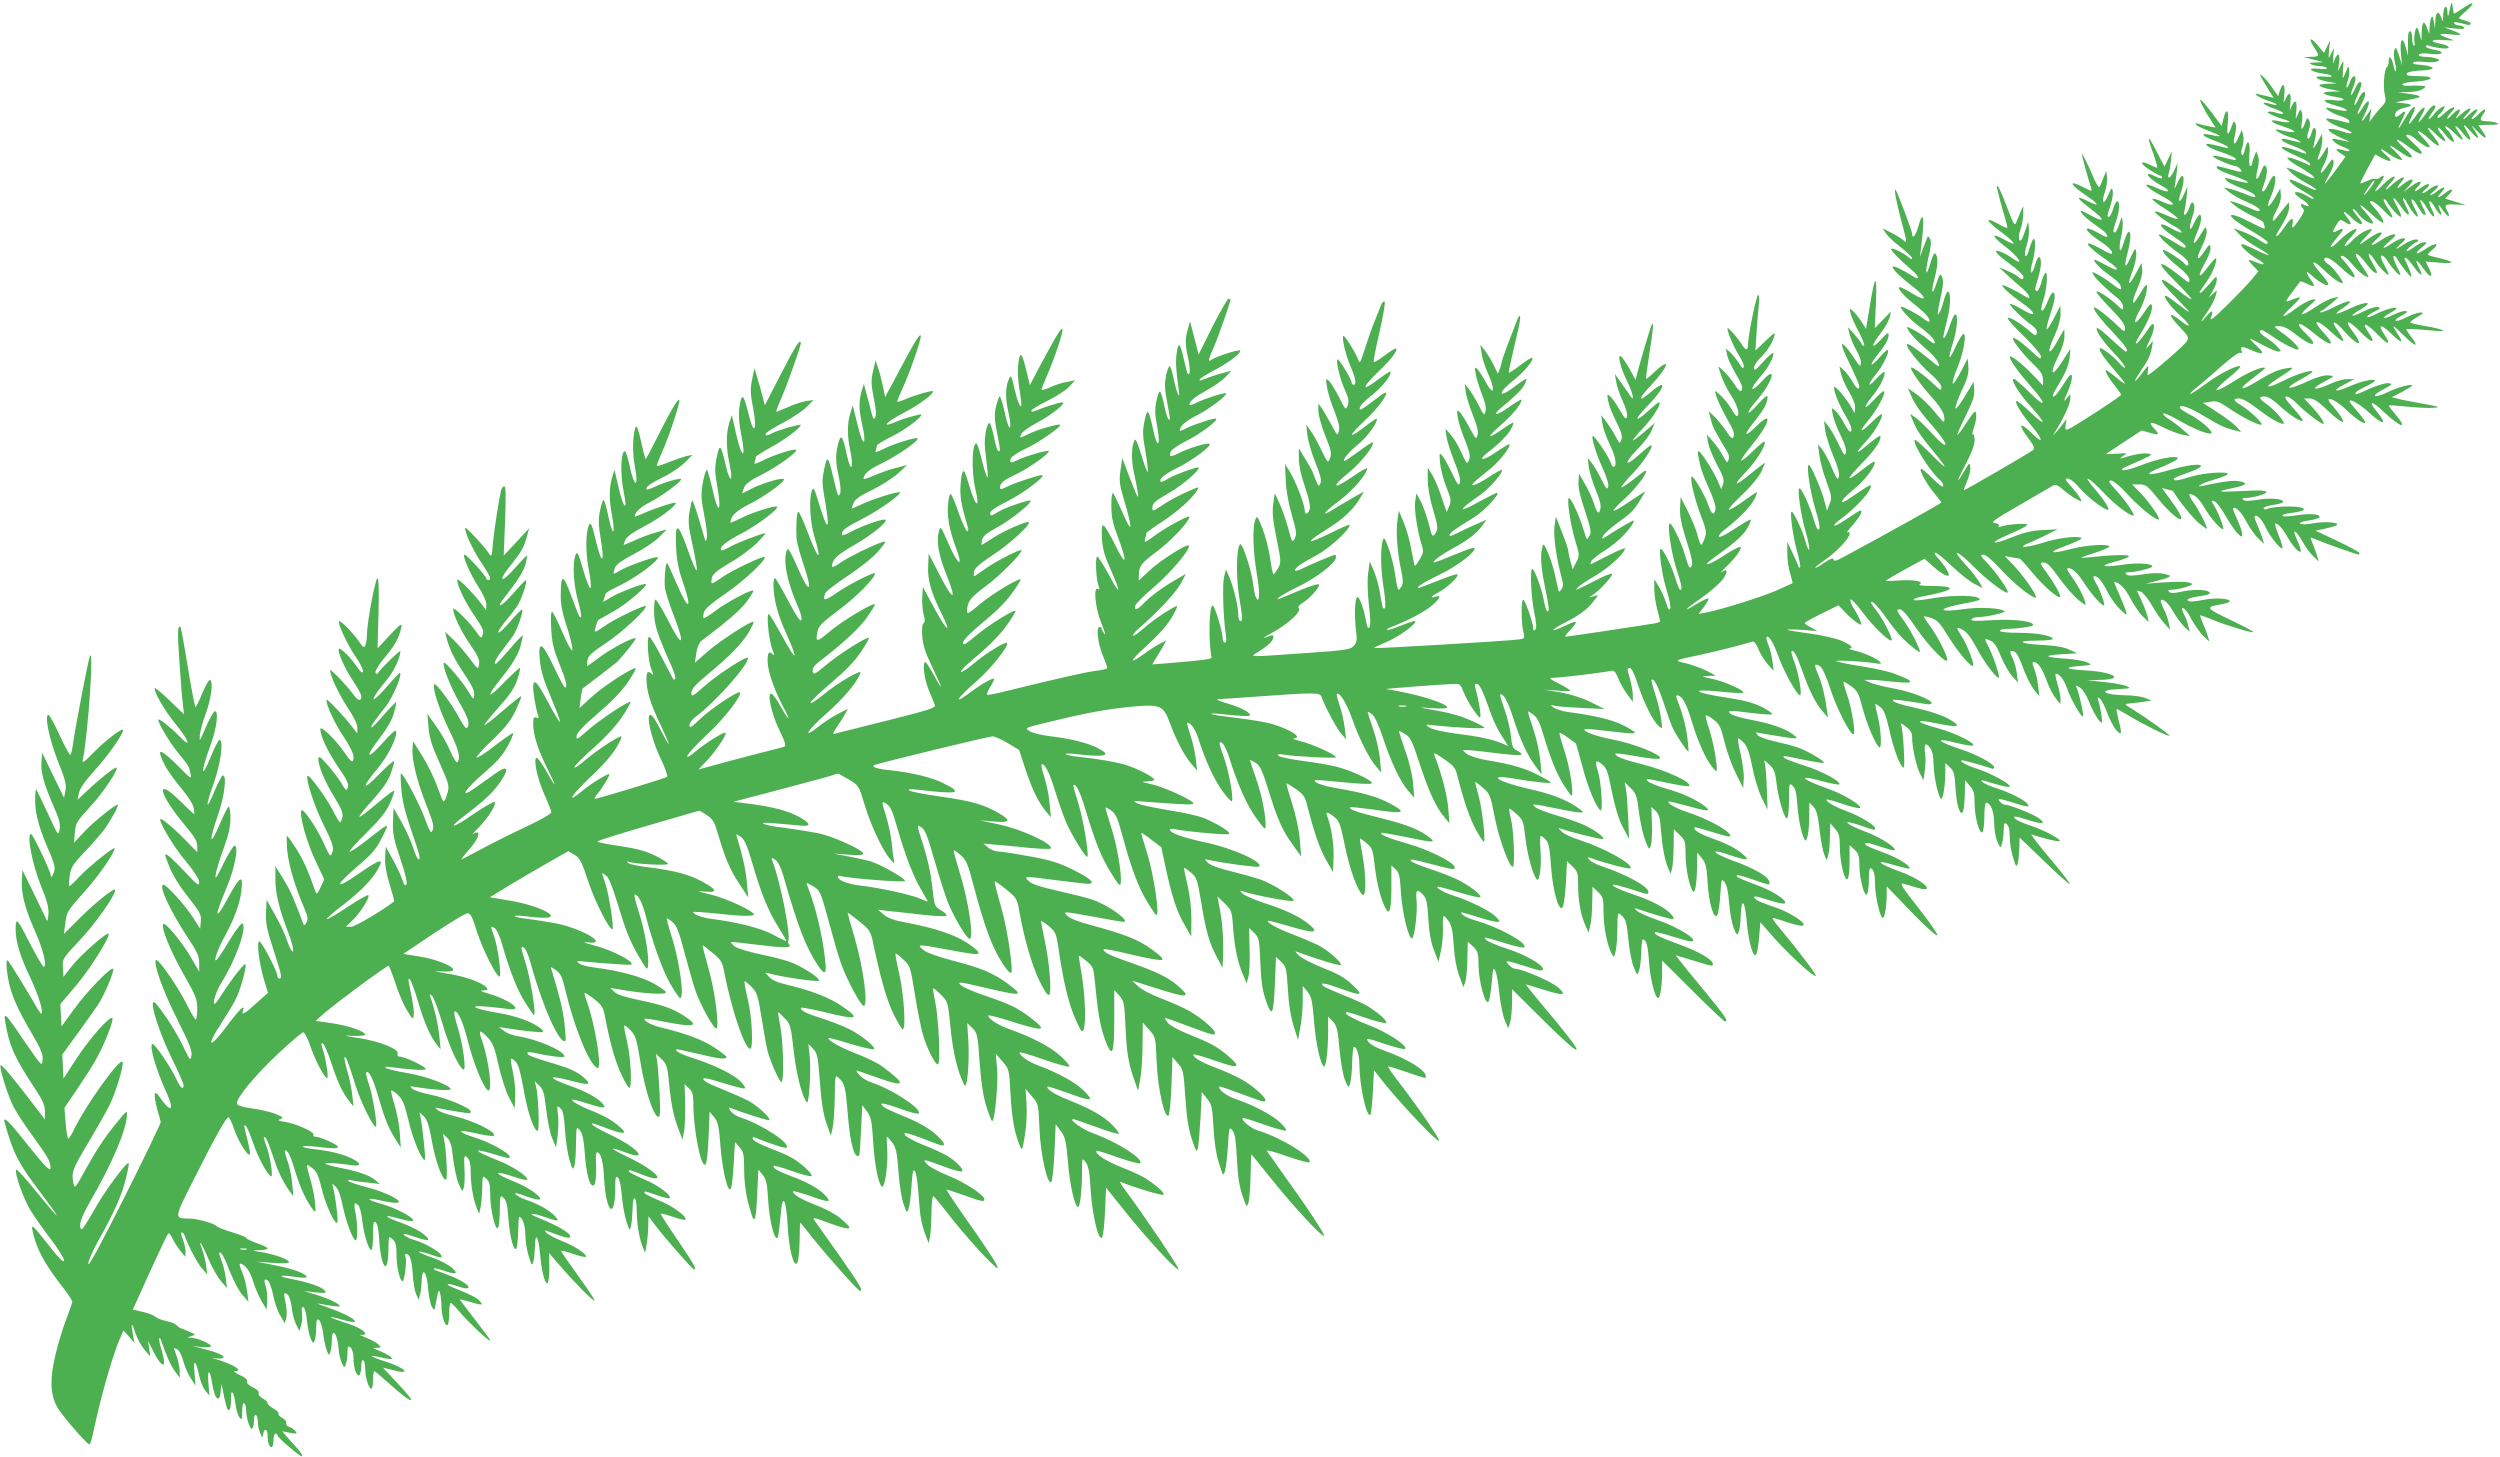
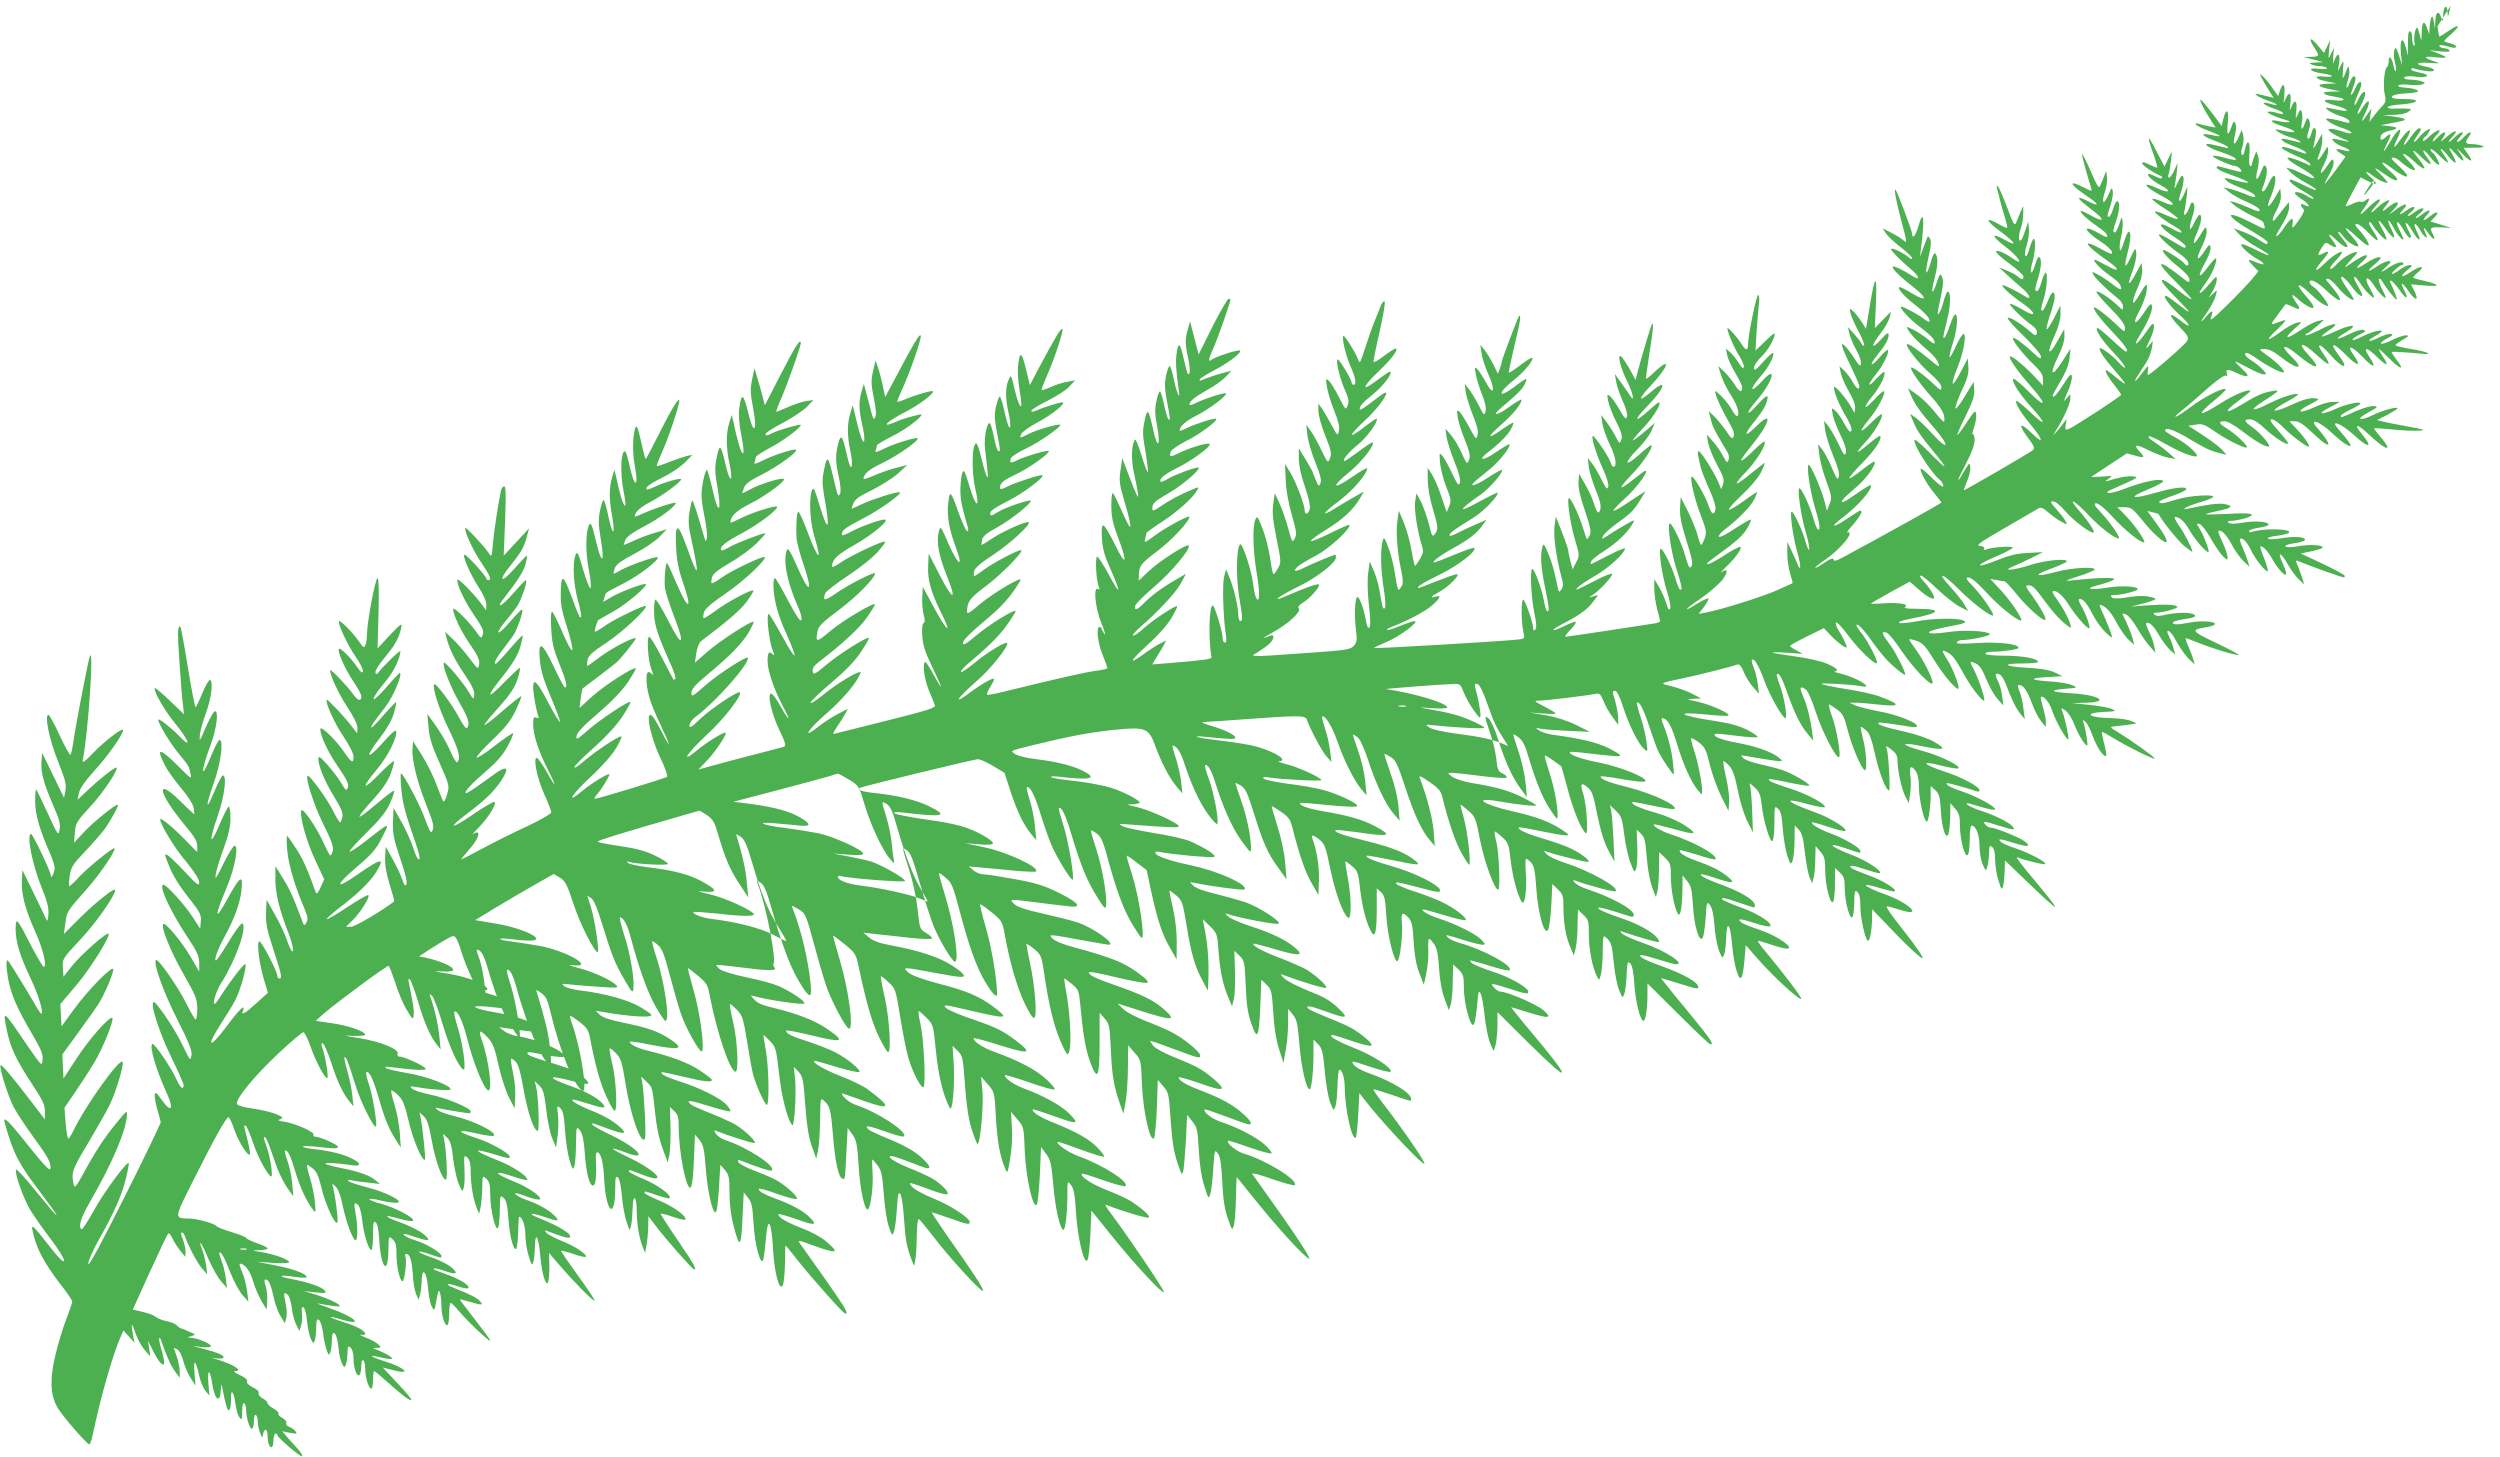
<svg xmlns="http://www.w3.org/2000/svg" version="1.0" width="1280pt" height="746pt" viewBox="0 0 1280 746" preserveAspectRatio="xMidYMid meet">
  <g transform="translate(0,746) scale(0.1,-0.1)" fill="#4caf50" stroke="none">
-     <path d="M12547 7430 c-3 -14 -8 -34 -10 -45 -3 -12 -5 -6 -6 13 -1 45 -21 31 -22 -16 -1 -37 -1 -37 -11 -9 -13 36 -28 25 -29 -21 l-2 -37 -6 35 c-5 28 -8 31 -14 17 -4 -10 -7 -33 -8 -50 l-1 -32 -12 33 c-15 42 -26 31 -27 -27 -1 -44 -1 -45 -9 -13 -4 18 -10 36 -13 39 -9 9 -20 -45 -15 -72 3 -13 1 -22 -3 -19 -5 3 -9 21 -9 40 0 19 -4 34 -10 34 -10 0 -12 -15 -11 -85 l0 -40 -12 45 c-17 60 -31 37 -24 -38 l6 -57 -16 50 c-14 43 -17 47 -24 28 -4 -12 -3 -38 2 -58 6 -20 8 -42 6 -48 -2 -7 -8 5 -12 26 -9 44 -25 59 -25 23 0 -14 -4 -27 -9 -30 -13 -8 -21 -99 -11 -140 7 -31 5 -41 -13 -59 -12 -13 -32 -36 -44 -52 l-22 -30 5 35 6 35 -22 -32 c-30 -45 -35 -41 -10 8 31 61 21 84 -13 29 -31 -52 -36 -42 -7 15 11 22 20 45 20 52 0 24 -16 13 -34 -23 -24 -52 -30 -36 -6 17 11 24 20 50 20 57 0 23 -17 12 -30 -18 -7 -17 -16 -33 -21 -36 -5 -2 -2 11 6 30 8 20 15 42 15 51 0 26 -18 16 -29 -17 -6 -17 -13 -29 -16 -26 -3 3 0 19 6 36 6 17 9 41 7 54 -4 22 -5 22 -12 3 -22 -57 -24 -58 -20 -5 4 54 4 55 -11 25 l-15 -30 6 43 c7 48 -7 57 -23 15 -9 -25 -10 -23 -7 17 l4 45 -15 -30 c-14 -30 -14 -30 -10 20 l5 50 -15 -33 -16 -33 -34 41 c-38 45 -48 34 -15 -15 27 -41 26 -45 -17 -46 l-38 -1 50 -13 50 -13 -40 -2 c-32 -1 -36 -3 -20 -10 11 -5 32 -9 47 -9 15 -1 29 -5 32 -10 3 -5 -15 -6 -41 -3 -64 7 -48 -15 17 -24 59 -8 68 -21 10 -16 -58 6 -49 -13 13 -25 l52 -10 -49 -2 c-61 -1 -51 -16 19 -29 l50 -10 -50 -1 c-58 -2 -46 -16 23 -27 60 -9 52 -24 -10 -17 -64 8 -59 -9 9 -27 62 -17 81 -34 28 -25 -22 4 -49 9 -60 12 -42 11 10 -27 55 -40 24 -7 46 -19 48 -26 4 -11 -1 -12 -19 -7 -47 14 -99 23 -99 17 0 -10 49 -37 93 -50 20 -7 37 -17 37 -21 0 -5 -19 -3 -41 5 -23 8 -51 15 -62 15 -19 0 -19 -2 -7 -14 8 -8 38 -24 65 -36 28 -11 39 -18 25 -15 -87 19 -86 19 -72 2 8 -9 29 -22 48 -29 43 -15 45 -30 2 -17 -41 11 -47 5 -14 -16 l25 -17 -50 -69 c-28 -38 -53 -69 -55 -69 -3 0 7 20 21 45 15 24 25 54 23 66 -3 20 -6 18 -32 -19 -36 -52 -45 -48 -17 7 12 22 21 53 21 68 -1 28 -1 28 -23 -9 -28 -47 -41 -49 -21 -3 7 19 14 49 14 67 l-1 33 -25 -45 c-15 -27 -23 -35 -19 -20 15 62 16 88 7 94 -6 3 -13 -7 -17 -24 -4 -16 -11 -30 -16 -30 -6 0 -7 10 -4 23 4 12 9 30 11 39 3 10 1 25 -4 34 -8 14 -11 11 -20 -15 -15 -42 -24 -39 -16 4 3 19 3 43 -1 52 -6 15 -9 13 -20 -12 -13 -29 -13 -29 -8 18 6 52 -7 63 -25 20 -10 -25 -10 -23 -5 20 6 52 -7 62 -25 20 -11 -26 -11 -25 -7 15 7 56 -5 76 -20 33 l-11 -33 -28 40 c-15 22 -37 49 -48 59 -21 18 -21 18 -8 -7 7 -14 24 -42 37 -63 l24 -38 -28 7 c-15 3 -36 8 -47 11 -41 11 -3 -16 45 -32 54 -18 63 -31 11 -16 -52 15 -36 -6 18 -24 28 -9 50 -21 50 -25 0 -5 -13 -4 -30 1 -16 6 -37 9 -47 7 -15 -3 33 -26 96 -44 32 -10 0 -14 -38 -5 -59 13 -51 -4 12 -24 94 -31 82 -43 -18 -19 -39 10 16 -26 60 -38 44 -13 77 -35 35 -24 -14 4 -38 9 -54 13 -45 10 -24 -13 32 -33 47 -17 75 -34 69 -40 -2 -2 -27 6 -56 17 -30 11 -59 18 -65 16 -13 -4 17 -22 89 -53 27 -12 51 -27 53 -34 3 -9 -1 -9 -17 0 -12 6 -40 18 -62 25 -61 22 -44 -2 31 -44 76 -43 96 -74 24 -38 -27 13 -60 28 -74 32 l-25 7 22 -23 c12 -13 47 -38 77 -54 75 -40 72 -53 -4 -15 -33 16 -65 30 -71 30 -21 0 13 -31 69 -62 29 -17 51 -32 48 -35 -2 -3 -15 2 -28 10 -32 21 -68 30 -68 18 0 -5 16 -19 35 -31 37 -23 50 -49 15 -30 -22 12 -27 1 -8 -18 8 -8 4 -21 -17 -52 -35 -51 -43 -56 -37 -25 7 38 -10 30 -43 -20 -34 -51 -57 -62 -26 -12 37 61 51 92 51 117 l-1 25 -19 -23 c-11 -13 -28 -36 -39 -50 -30 -42 -34 -20 -5 31 16 30 24 58 22 79 l-3 33 -28 -48 c-36 -61 -47 -54 -18 12 21 51 28 101 13 101 -5 0 -17 -18 -27 -40 -10 -22 -22 -40 -28 -40 -5 0 -7 6 -4 14 22 55 28 95 20 111 -8 14 -13 11 -27 -25 -21 -54 -32 -45 -17 14 7 28 8 53 2 68 l-9 23 -11 -28 c-6 -16 -11 -33 -11 -38 0 -5 -4 -9 -9 -9 -5 0 -7 27 -4 60 6 67 -11 85 -23 24 -4 -21 -10 -32 -15 -27 -6 6 -5 23 2 41 6 18 8 45 4 60 l-7 27 -17 -38 c-20 -48 -32 -40 -18 12 6 21 7 47 3 57 -7 17 -10 15 -20 -13 -19 -54 -26 -49 -20 15 8 69 -7 85 -22 25 l-9 -38 -50 67 c-28 37 -54 67 -58 68 -9 0 21 -58 58 -114 l19 -29 -38 7 c-20 4 -45 10 -53 13 -11 4 -14 2 -9 -5 4 -6 34 -21 67 -33 67 -25 72 -34 10 -20 -61 13 -50 -5 19 -30 33 -12 63 -26 67 -32 3 -5 -3 -7 -13 -3 -11 3 -38 9 -62 15 -66 14 -36 -13 44 -39 35 -12 66 -26 69 -31 8 -12 0 -11 -62 5 -29 8 -53 11 -53 6 0 -8 95 -50 115 -50 7 0 18 -7 25 -15 15 -19 9 -19 -60 0 -66 18 -60 17 -60 6 0 -5 21 -17 48 -27 88 -32 115 -44 111 -49 -3 -2 -29 2 -59 10 -68 18 -65 18 -50 0 7 -8 39 -24 71 -36 32 -12 64 -28 70 -35 16 -19 0 -18 -52 5 -24 10 -57 21 -74 25 l-30 6 29 -24 c16 -13 58 -37 93 -51 35 -15 63 -33 63 -41 0 -9 -14 -7 -52 11 -29 13 -64 26 -78 30 l-25 6 25 -22 c14 -11 52 -35 85 -51 71 -36 61 -28 69 -55 6 -20 1 -18 -69 18 -141 72 -135 35 7 -46 43 -25 78 -50 78 -55 0 -15 -7 -13 -48 15 -20 13 -57 31 -82 40 l-44 16 29 -31 c17 -18 58 -48 93 -67 79 -44 75 -54 -6 -13 -32 16 -65 30 -72 30 -20 0 28 -48 72 -73 48 -26 50 -41 3 -21 -49 20 -52 18 -21 -15 l29 -30 -31 -38 c-17 -21 -74 -81 -127 -133 -73 -72 -93 -88 -85 -66 15 40 7 42 -24 6 -36 -44 -32 -29 8 27 18 27 36 61 40 78 l7 29 -22 -19 -21 -20 21 35 c11 19 21 46 21 58 0 21 -4 19 -36 -20 -20 -23 -41 -45 -47 -47 -11 -4 -5 7 35 63 26 36 52 105 44 114 -3 2 -22 -19 -43 -47 -47 -64 -55 -50 -13 24 17 30 30 65 28 77 -3 21 -7 18 -33 -21 -38 -56 -44 -38 -10 29 14 28 25 64 23 78 -3 26 -5 24 -32 -21 -36 -60 -46 -53 -17 12 22 51 27 91 13 91 -5 0 -17 -19 -28 -41 -24 -54 -30 -33 -9 31 11 33 13 55 7 66 -8 14 -12 11 -23 -19 -14 -40 -36 -52 -24 -14 3 12 8 45 11 72 l4 50 -17 -37 c-21 -51 -36 -48 -18 3 16 45 20 89 8 89 -5 0 -16 -17 -25 -38 -16 -34 -17 -35 -12 -7 3 17 7 48 10 70 l3 40 -17 -37 c-18 -41 -39 -52 -28 -15 4 12 9 42 12 67 l4 45 -19 -39 -19 -39 -41 79 c-46 90 -52 86 -16 -13 13 -37 22 -69 20 -71 -2 -2 -17 4 -35 13 -53 28 -58 10 -6 -23 28 -18 54 -32 58 -32 4 0 8 -5 8 -10 0 -6 -13 -4 -30 5 -72 37 -46 -7 29 -47 52 -28 35 -39 -21 -13 -90 42 -71 10 23 -40 70 -36 72 -60 3 -29 -30 13 -54 20 -54 15 0 -5 29 -28 65 -50 36 -23 65 -45 65 -51 0 -5 -25 3 -56 17 -30 14 -58 23 -61 20 -5 -6 55 -51 106 -79 17 -9 31 -22 31 -27 0 -5 -19 1 -42 14 -92 53 -83 18 10 -42 28 -18 52 -38 52 -43 0 -14 -2 -14 -66 25 -32 19 -62 35 -68 35 -15 0 43 -57 95 -93 26 -17 50 -40 52 -49 6 -20 -8 -24 -19 -7 -8 13 -94 69 -106 69 -17 0 20 -43 75 -86 36 -29 57 -53 57 -66 0 -18 -4 -17 -42 14 -123 97 -139 85 -30 -23 45 -45 82 -85 82 -90 0 -5 -25 11 -55 35 -116 95 -131 79 -25 -27 38 -39 69 -72 67 -73 -1 -2 -23 13 -47 32 -25 20 -53 40 -63 46 -35 18 8 -46 64 -96 60 -54 60 -74 0 -25 -60 47 -61 28 -3 -33 46 -48 50 -56 39 -75 -11 -20 -188 -173 -200 -173 -2 0 -2 12 1 28 4 25 2 24 -28 -15 -17 -24 -34 -43 -37 -43 -5 0 1 11 54 91 13 20 27 54 30 75 l6 39 -21 -25 c-18 -22 -18 -18 4 27 14 28 24 61 22 74 -3 20 -8 15 -42 -34 -46 -66 -70 -78 -31 -14 42 67 67 126 63 150 -3 18 -10 12 -43 -37 -46 -69 -60 -57 -19 17 15 29 31 71 34 95 8 50 0 45 -41 -25 -36 -60 -38 -33 -4 44 16 35 25 71 23 92 l-3 35 -32 -59 c-37 -68 -43 -56 -12 24 11 30 18 68 17 85 -4 30 -5 30 -30 -24 -31 -64 -35 -51 -11 41 9 37 13 74 9 85 -8 19 -15 6 -40 -70 -13 -40 -19 -3 -7 46 7 29 11 67 9 83 -4 30 -4 29 -17 -12 -8 -24 -18 -43 -23 -43 -11 0 -10 11 7 60 17 48 20 100 5 100 -5 0 -15 -18 -21 -40 -7 -22 -16 -40 -21 -40 -11 0 -10 4 8 60 9 26 14 59 11 72 -3 20 -6 18 -22 -19 -23 -55 -38 -46 -19 11 9 25 14 59 12 78 l-4 33 -12 -30 c-7 -16 -16 -38 -20 -48 -6 -14 -17 5 -49 80 -24 54 -43 91 -43 83 0 -13 25 -104 47 -173 5 -18 3 -18 -35 2 -85 43 -79 20 9 -40 68 -46 73 -61 9 -29 -54 28 -61 20 -14 -17 71 -55 89 -71 83 -77 -3 -4 -26 5 -50 19 -24 13 -48 25 -53 25 -15 0 26 -40 74 -73 25 -17 48 -35 52 -41 17 -25 5 -25 -35 -1 -91 52 -79 14 13 -45 26 -17 50 -39 53 -50 4 -15 -5 -13 -59 17 -102 56 -78 17 39 -64 64 -44 59 -60 -6 -23 -30 16 -57 30 -61 30 -16 0 25 -44 70 -76 51 -36 64 -51 64 -72 0 -8 -18 2 -42 21 -24 19 -58 42 -76 51 -32 17 -33 17 -23 -2 10 -19 73 -80 124 -119 15 -11 27 -31 27 -42 0 -21 -1 -21 -27 4 -40 38 -102 79 -109 72 -4 -3 28 -41 70 -84 54 -55 76 -85 76 -102 0 -24 -2 -23 -47 20 -50 48 -113 95 -113 84 0 -15 40 -66 102 -131 61 -64 80 -94 62 -94 -4 0 -35 27 -71 60 -35 33 -68 60 -74 60 -18 0 24 -65 83 -126 32 -33 58 -67 58 -74 0 -8 -15 4 -34 26 -32 36 -96 83 -96 69 0 -15 27 -55 77 -111 29 -34 53 -64 53 -68 0 -4 -21 11 -47 33 -26 22 -49 38 -51 36 -6 -5 18 -47 50 -85 15 -19 28 -38 28 -41 0 -4 -51 -39 -112 -79 -184 -118 -178 -116 -171 -72 l4 27 -18 -24 c-10 -14 -26 -34 -37 -45 -18 -20 -18 -20 0 9 41 66 74 139 74 163 l0 24 -20 -23 c-17 -20 -16 -15 6 33 14 32 24 68 22 80 -2 19 -10 12 -43 -40 -35 -54 -55 -75 -55 -56 0 3 18 36 40 73 26 43 42 84 46 116 l5 50 -45 -70 c-54 -83 -64 -61 -16 35 18 36 30 75 30 97 l-1 38 -37 -65 c-45 -80 -54 -58 -12 33 19 42 30 82 30 109 l-1 43 -32 -63 c-18 -35 -35 -60 -38 -58 -3 3 5 36 17 73 13 38 24 78 24 90 0 40 -16 32 -35 -18 -11 -27 -23 -49 -27 -49 -11 0 -10 8 7 64 17 57 21 150 5 126 -6 -8 -15 -32 -20 -52 -6 -21 -15 -38 -20 -38 -13 0 -13 8 5 66 17 55 19 100 6 108 -5 3 -14 -14 -21 -39 -7 -25 -16 -42 -20 -40 -5 3 -2 26 6 52 15 51 19 127 5 119 -4 -3 -14 -26 -21 -51 -8 -28 -16 -42 -20 -34 -5 6 -1 31 7 55 8 23 13 60 11 81 l-3 38 -19 -54 c-13 -39 -21 -50 -27 -39 -4 8 -2 31 6 54 8 21 14 57 14 79 l0 40 -14 -30 c-7 -16 -17 -41 -22 -54 -8 -20 -14 -10 -47 78 -21 56 -42 104 -47 107 -5 3 -7 -1 -5 -8 2 -7 10 -35 16 -63 7 -27 19 -70 27 -94 7 -24 12 -45 10 -47 -2 -3 -25 7 -50 22 -65 36 -59 13 11 -38 87 -65 96 -86 19 -42 -64 35 -59 14 8 -37 73 -55 105 -109 35 -59 -15 11 -39 24 -54 30 -47 18 -29 -8 44 -61 39 -28 70 -58 70 -65 0 -18 -9 -18 -30 1 -8 8 -34 21 -55 30 l-40 16 41 -38 c23 -21 57 -52 78 -69 43 -37 50 -66 9 -38 -33 21 -99 54 -109 54 -15 0 43 -53 99 -91 76 -53 77 -80 0 -33 -31 18 -59 31 -62 28 -6 -6 66 -77 113 -110 18 -13 27 -27 25 -39 -4 -17 -8 -16 -39 11 -50 43 -110 78 -110 64 0 -7 38 -49 85 -94 47 -46 85 -91 85 -101 0 -16 -7 -13 -37 16 -48 45 -93 79 -105 79 -15 0 47 -82 101 -133 40 -38 51 -55 51 -80 l0 -31 -52 55 c-55 57 -118 106 -118 92 0 -17 46 -81 106 -149 86 -96 82 -120 -5 -33 -38 38 -74 69 -80 69 -20 0 25 -74 88 -143 81 -89 78 -106 -4 -27 -36 34 -68 60 -71 57 -9 -9 23 -61 75 -124 62 -74 67 -103 8 -45 -67 66 -79 53 -21 -23 29 -39 33 -50 22 -60 -13 -12 -346 -205 -353 -205 -2 0 5 20 16 45 11 25 19 58 17 73 -3 26 -4 25 -31 -20 -45 -77 -40 -55 8 37 29 54 45 98 45 121 0 19 -4 33 -9 30 -5 -3 -2 13 6 36 8 23 13 53 11 67 -3 23 -8 19 -48 -41 -24 -37 -45 -66 -48 -64 -2 3 17 47 43 98 36 74 46 103 43 133 l-3 40 -45 -74 c-24 -41 -46 -68 -48 -62 -2 7 12 48 32 91 29 60 37 88 34 122 l-3 43 -36 -69 c-20 -38 -38 -65 -41 -60 -3 5 8 43 25 84 31 77 47 170 30 170 -6 0 -24 -30 -41 -67 -36 -78 -41 -67 -12 25 21 67 27 142 11 142 -5 0 -17 -24 -26 -52 -17 -52 -35 -83 -35 -62 0 6 9 46 20 89 19 74 19 152 0 140 -4 -2 -13 -26 -20 -52 -7 -27 -17 -52 -23 -58 -10 -11 -9 -5 13 102 10 44 11 68 3 85 -9 21 -11 18 -28 -32 -23 -70 -30 -52 -10 25 17 67 19 104 6 124 -7 11 -14 -1 -26 -43 -24 -81 -31 -61 -11 28 13 54 15 79 8 93 -9 15 -12 16 -16 3 -3 -8 -13 -33 -21 -55 l-15 -40 5 40 c21 160 14 214 -15 110 -12 -42 -30 -62 -30 -32 0 15 -76 217 -85 226 -9 8 3 -57 27 -149 34 -128 34 -128 12 -109 -10 9 -38 26 -62 38 l-43 22 17 -26 c9 -14 43 -46 76 -71 32 -25 58 -50 58 -56 0 -6 -7 -5 -17 4 -25 22 -84 51 -90 44 -6 -6 47 -59 105 -108 40 -33 44 -58 5 -32 -44 29 -96 54 -102 49 -7 -8 37 -52 102 -102 76 -59 76 -83 0 -37 -31 19 -61 34 -65 34 -20 0 17 -44 76 -90 57 -45 83 -76 73 -87 -2 -2 -15 5 -28 15 -24 20 -103 62 -114 62 -17 0 45 -68 99 -107 34 -25 64 -53 68 -64 10 -25 2 -24 -34 6 -17 14 -48 35 -70 46 -38 19 -39 19 -29 1 13 -24 55 -68 108 -112 22 -19 44 -46 48 -60 7 -22 3 -21 -41 16 -65 54 -114 87 -120 82 -10 -10 61 -101 117 -149 37 -32 59 -59 59 -72 0 -19 -4 -17 -37 14 -49 47 -112 93 -118 87 -8 -8 50 -91 107 -153 33 -36 57 -73 61 -92 4 -18 3 -33 -1 -32 -4 0 -25 23 -48 52 -23 29 -62 67 -88 86 l-47 33 16 -38 c18 -43 47 -84 122 -170 76 -88 69 -115 -8 -31 -33 37 -74 76 -90 88 l-29 20 10 -25 c20 -53 40 -84 104 -161 36 -43 64 -81 62 -83 -3 -2 -36 29 -75 69 -39 39 -74 70 -77 67 -15 -15 79 -165 130 -207 9 -7 16 -21 16 -29 0 -10 -20 3 -53 36 -29 29 -56 52 -60 52 -15 0 25 -76 64 -122 21 -26 39 -49 39 -51 0 -4 -280 -160 -507 -282 -32 -17 -43 -20 -45 -10 -2 10 -16 5 -47 -16 -24 -17 -45 -28 -47 -26 -2 2 21 21 52 42 59 41 124 110 124 132 0 9 -5 11 -12 7 -7 -5 6 14 30 40 23 27 42 55 42 63 0 16 -1 15 -82 -39 -64 -43 -80 -37 -20 7 82 61 165 155 149 171 -2 2 -36 -19 -75 -46 -65 -46 -85 -53 -64 -25 4 6 33 33 65 60 52 43 106 119 94 131 -2 3 -26 -13 -53 -34 -98 -77 -100 -66 -5 32 63 64 99 121 87 134 -3 2 -30 -17 -61 -43 -67 -57 -71 -50 -9 17 42 45 89 127 78 137 -2 3 -27 -17 -54 -44 -61 -60 -65 -48 -9 20 42 51 85 132 75 142 -3 3 -26 -16 -50 -43 -56 -61 -60 -44 -6 22 37 45 68 109 57 120 -2 2 -21 -14 -41 -36 -46 -51 -47 -32 -1 24 36 44 70 114 61 124 -4 3 -22 -14 -42 -37 -47 -55 -58 -45 -12 11 42 52 58 81 58 105 -1 13 -11 7 -40 -26 -52 -56 -52 -33 -1 33 22 28 42 65 46 81 l7 30 -42 -43 -41 -42 6 132 c6 154 -5 145 -33 -27 l-18 -109 -22 35 c-12 19 -31 44 -42 54 -21 19 -21 19 -15 -10 4 -17 23 -59 42 -94 18 -35 31 -66 27 -70 -4 -3 -9 0 -12 8 -3 8 -20 30 -38 50 l-33 36 10 -40 c6 -22 22 -59 36 -82 13 -23 23 -52 21 -64 -2 -18 -8 -14 -35 28 -18 28 -40 56 -49 64 -15 12 -16 11 -10 -11 4 -14 25 -61 47 -105 21 -44 39 -86 39 -93 0 -22 -15 -12 -34 22 -10 19 -30 45 -43 58 l-25 23 7 -35 c4 -19 22 -62 41 -94 22 -37 34 -69 32 -85 l-3 -26 -17 31 c-25 45 -88 118 -88 101 0 -25 26 -90 59 -145 30 -51 39 -82 23 -82 -4 0 -18 20 -31 44 -13 25 -32 53 -44 63 -20 18 -20 18 -13 -21 4 -22 22 -69 40 -105 21 -43 31 -74 27 -89 -5 -19 -11 -12 -38 45 -18 37 -42 79 -53 93 l-21 25 6 -49 c4 -26 22 -85 41 -130 23 -54 33 -89 29 -106 -6 -21 -10 -15 -36 45 -16 39 -39 81 -50 95 l-21 25 7 -53 c3 -29 19 -91 36 -136 28 -77 29 -86 16 -117 l-13 -34 -13 50 c-13 55 -70 185 -80 185 -14 0 7 -139 34 -228 19 -61 25 -96 18 -103 -6 -6 -15 11 -27 52 -17 62 -61 159 -73 159 -12 0 7 -138 31 -219 14 -47 22 -89 19 -95 -3 -5 -12 14 -19 42 -14 53 -60 152 -71 152 -10 0 6 -123 27 -199 12 -41 19 -79 17 -85 -3 -6 -8 -2 -11 9 -4 11 -18 43 -31 70 l-24 50 0 -55 c-1 -30 6 -77 14 -104 8 -27 14 -50 13 -52 -2 -1 -40 -18 -84 -38 -79 -34 -277 -96 -358 -112 l-39 -7 28 37 c15 20 25 39 22 42 -2 3 -27 -9 -55 -25 -81 -51 -72 -35 16 25 45 31 95 75 112 97 30 41 26 61 -8 36 -9 -7 2 5 24 27 53 50 90 104 72 104 -7 0 -48 -22 -90 -50 -82 -52 -109 -52 -35 0 103 74 144 110 165 149 13 22 19 41 15 41 -5 0 -43 -22 -84 -49 -42 -28 -76 -45 -78 -38 -2 6 11 22 30 36 67 51 131 116 150 153 11 21 17 38 14 38 -3 0 -36 -22 -73 -49 -37 -27 -69 -45 -70 -40 -2 5 28 39 68 76 40 37 82 87 96 114 13 27 22 49 20 49 -2 0 -35 -25 -72 -55 -37 -31 -69 -53 -72 -50 -3 3 20 32 52 64 51 54 102 138 90 150 -2 3 -29 -19 -59 -49 -30 -30 -57 -51 -60 -48 -3 3 20 36 51 74 95 115 115 189 29 104 -67 -66 -72 -51 -9 26 46 58 64 92 64 122 -1 11 -18 -3 -50 -38 -62 -70 -66 -50 -4 22 81 93 106 186 27 98 -26 -29 -49 -47 -51 -41 -2 6 15 32 38 59 41 45 70 98 70 124 0 7 -23 -12 -50 -42 -39 -44 -49 -51 -50 -34 0 11 14 33 31 50 35 33 63 77 74 114 6 21 -1 17 -45 -25 l-52 -50 6 100 c4 55 9 119 12 143 3 23 1 42 -4 42 -9 0 -52 -207 -52 -252 0 -35 -11 -35 -33 0 -19 31 -64 82 -71 82 -10 0 32 -102 59 -142 14 -22 25 -47 23 -56 -2 -12 -9 -7 -25 19 -12 19 -32 44 -44 55 l-22 19 6 -34 c4 -18 23 -59 42 -91 19 -32 35 -64 35 -72 0 -31 -14 -26 -40 15 -15 23 -40 53 -55 67 l-27 25 7 -25 c14 -46 32 -85 64 -134 29 -46 41 -96 23 -96 -4 0 -16 15 -26 34 -10 19 -34 49 -53 68 -34 32 -35 32 -28 8 7 -28 39 -93 75 -156 15 -26 21 -47 16 -59 -6 -16 -12 -11 -40 31 -19 27 -46 60 -61 74 l-27 25 7 -25 c3 -14 9 -34 12 -44 5 -17 38 -77 76 -138 9 -14 12 -31 7 -43 -6 -18 -9 -15 -28 20 -11 22 -35 56 -52 75 l-31 35 6 -40 c4 -22 24 -73 46 -114 33 -60 38 -79 31 -100 l-9 -26 -17 40 c-21 49 -88 155 -99 155 -4 0 -5 -11 -2 -25 3 -14 8 -37 11 -52 3 -16 23 -67 44 -114 24 -53 37 -95 33 -108 -8 -33 -20 -25 -37 25 -15 45 -73 144 -83 144 -14 0 12 -112 43 -193 31 -81 33 -93 22 -123 -7 -19 -15 -34 -18 -34 -3 0 -12 23 -19 51 -7 28 -30 83 -50 123 l-36 71 -3 -56 c-2 -43 6 -83 33 -168 25 -77 33 -116 27 -127 -11 -20 -15 -14 -37 61 -16 57 -64 155 -75 155 -15 0 4 -136 30 -222 32 -101 35 -118 23 -118 -5 0 -16 28 -26 62 -17 58 -62 148 -74 148 -13 0 7 -141 31 -214 14 -45 22 -86 17 -93 -5 -10 -12 -1 -20 29 -7 24 -24 61 -37 83 l-24 40 0 -50 c0 -27 7 -75 15 -105 8 -30 15 -58 15 -61 0 -4 -19 -10 -42 -13 -79 -13 -433 -66 -442 -66 -6 0 5 16 24 35 18 19 31 37 28 41 -3 3 -29 -7 -58 -21 -29 -14 -54 -24 -57 -21 -3 2 19 17 48 32 81 41 126 73 155 112 l27 35 -24 -6 -24 -6 25 17 c36 24 99 95 94 104 -3 4 -42 -11 -87 -35 -104 -53 -105 -53 -89 -35 7 9 48 36 91 61 69 40 151 116 151 139 0 4 -37 -11 -82 -34 -46 -24 -86 -44 -91 -46 -4 -2 -4 4 -1 13 4 9 35 34 70 56 62 39 121 97 144 139 11 21 9 20 -37 -6 -26 -15 -59 -35 -73 -44 -50 -33 -53 -34 -41 -12 6 11 39 40 73 65 70 50 84 64 119 122 l24 40 -30 -19 c-17 -11 -52 -34 -79 -52 -28 -19 -52 -31 -55 -28 -3 2 25 32 62 65 57 52 121 139 102 139 -4 0 -31 -20 -62 -45 -31 -25 -58 -43 -61 -40 -3 3 22 34 55 68 55 56 115 148 96 147 -5 -1 -33 -23 -63 -50 -73 -65 -78 -44 -7 29 31 31 64 74 73 96 l16 39 -56 -48 c-31 -26 -56 -44 -56 -41 0 4 26 36 59 70 50 54 92 125 74 125 -3 0 -28 -20 -55 -45 -70 -63 -74 -47 -6 23 93 95 109 150 23 77 -70 -60 -71 -41 -1 33 87 93 105 148 23 73 -24 -23 -46 -41 -49 -41 -2 0 6 62 18 138 19 119 22 157 11 141 -4 -6 -54 -173 -70 -234 l-13 -50 -31 57 c-18 31 -38 60 -44 64 -20 12 -1 -63 32 -128 29 -58 41 -114 16 -75 -7 11 -27 40 -45 65 l-34 47 7 -40 c3 -22 19 -67 34 -100 17 -37 25 -68 21 -79 -5 -16 -12 -9 -37 35 -17 30 -39 61 -48 69 -17 14 -18 13 -11 -24 4 -22 23 -70 42 -107 26 -52 32 -73 25 -91 -8 -22 -9 -21 -29 17 -11 22 -33 56 -47 75 l-27 35 6 -43 c4 -24 21 -73 39 -110 30 -61 38 -112 17 -112 -4 0 -10 10 -14 23 -6 24 -85 141 -91 135 -9 -8 19 -97 51 -166 21 -47 32 -83 28 -95 -5 -16 -12 -8 -35 39 -16 33 -38 70 -50 84 l-20 25 6 -48 c4 -27 20 -79 36 -118 20 -47 27 -77 23 -95 -8 -31 -17 -22 -34 31 -7 22 -26 65 -44 95 l-31 55 -3 -42 c-2 -29 8 -76 33 -148 28 -83 33 -109 25 -125 -6 -11 -12 -20 -15 -20 -2 0 -11 26 -20 57 -18 60 -61 153 -72 153 -12 0 6 -128 30 -210 25 -83 25 -85 7 -119 l-18 -36 -11 40 c-6 22 -11 46 -11 53 0 7 -14 50 -32 95 l-32 82 -7 -50 c-6 -50 8 -153 34 -253 12 -42 12 -55 1 -70 -11 -16 -13 -15 -18 8 -19 93 -30 131 -50 179 -20 47 -24 51 -29 30 -12 -42 -7 -104 13 -204 22 -107 24 -125 12 -125 -4 0 -13 28 -19 63 -12 63 -51 163 -59 154 -11 -11 -4 -148 11 -221 12 -56 13 -82 6 -89 -8 -8 -11 -6 -11 6 0 27 -42 147 -51 147 -11 0 -11 -114 0 -162 9 -37 8 -38 -23 -42 -45 -7 -737 -48 -741 -44 -2 2 28 16 66 32 65 27 169 105 141 106 -7 0 -40 -11 -74 -25 -34 -14 -63 -23 -66 -20 -3 2 6 9 20 14 79 30 167 76 205 107 46 38 56 60 23 49 -33 -10 -23 3 18 24 45 23 113 91 91 91 -8 0 -54 -16 -102 -35 -48 -19 -89 -35 -92 -35 -21 0 20 26 108 69 93 45 191 121 175 136 -3 3 -48 -13 -101 -35 -53 -22 -100 -40 -103 -40 -18 0 27 35 92 71 84 46 124 77 154 119 l21 29 -57 -25 c-31 -13 -74 -34 -96 -45 -28 -14 -39 -16 -36 -7 5 13 24 27 123 88 50 30 132 116 122 127 -2 2 -41 -17 -87 -42 -120 -67 -120 -51 0 32 49 35 120 117 109 127 -2 2 -35 -16 -73 -41 -68 -44 -104 -51 -55 -10 14 12 47 39 73 60 46 38 104 113 94 122 -2 3 -33 -16 -69 -40 -62 -45 -99 -46 -42 -2 61 47 105 92 119 120 9 16 14 31 12 33 -2 2 -30 -15 -61 -37 -31 -22 -57 -36 -57 -31 0 5 28 33 61 62 56 49 99 102 99 123 0 5 -29 -12 -65 -38 -63 -45 -91 -47 -38 -2 76 63 106 93 119 119 8 15 11 28 8 28 -4 0 -32 -18 -61 -41 -87 -65 -86 -31 0 37 50 39 102 102 92 112 -2 3 -30 -14 -60 -37 -31 -24 -58 -41 -60 -39 -2 1 12 66 30 143 30 121 35 160 21 144 -6 -8 -86 -218 -86 -228 0 -5 -5 -22 -10 -37 l-11 -27 -24 49 c-14 27 -34 60 -46 74 l-20 25 7 -45 c3 -25 19 -73 35 -108 37 -82 27 -114 -13 -40 -16 29 -36 60 -44 68 -14 13 -15 11 -8 -25 3 -22 18 -68 31 -103 17 -40 23 -71 19 -88 -6 -24 -9 -22 -36 33 -17 32 -39 69 -51 83 l-20 25 6 -45 c4 -25 21 -78 37 -118 21 -51 28 -80 23 -99 -6 -26 -8 -24 -41 37 -19 36 -41 71 -50 80 -15 14 -16 11 -10 -29 4 -24 20 -75 36 -113 19 -45 28 -78 24 -94 -3 -13 -9 -24 -13 -24 -3 0 -16 24 -29 54 -13 29 -36 69 -52 87 l-29 34 5 -40 c3 -22 21 -79 40 -127 24 -58 33 -95 29 -109 -6 -19 -12 -12 -40 47 -18 38 -40 78 -49 89 -17 19 -17 18 -13 -35 3 -30 17 -85 32 -123 24 -60 26 -71 15 -98 l-13 -31 -27 79 c-14 43 -36 94 -48 113 l-22 35 0 -61 c0 -35 10 -95 25 -145 29 -98 30 -109 11 -134 -12 -16 -15 -11 -30 51 -10 38 -28 89 -40 114 l-24 44 -6 -40 c-7 -38 11 -156 35 -230 8 -26 6 -38 -12 -68 -12 -20 -23 -35 -25 -33 -2 2 -10 39 -18 83 -7 43 -25 106 -39 139 l-25 60 -7 -49 c-9 -57 -1 -163 19 -256 10 -48 11 -69 2 -82 -6 -10 -13 -18 -16 -18 -3 0 -11 35 -17 78 -6 42 -21 104 -34 137 -20 54 -23 58 -30 35 -12 -43 -10 -151 6 -245 8 -54 11 -93 5 -99 -5 -5 -11 1 -13 15 -3 13 -10 50 -15 81 -6 31 -19 76 -30 100 l-19 43 -8 -60 c-5 -36 -3 -101 4 -164 8 -68 9 -107 2 -114 -6 -6 -12 4 -16 29 -12 69 -37 136 -47 126 -12 -12 -14 -100 -5 -172 6 -45 4 -59 -11 -76 -17 -20 -36 -23 -250 -38 -299 -21 -285 -21 -242 5 19 12 45 30 58 42 27 25 30 52 5 42 -47 -19 -43 -14 17 19 78 44 144 105 130 121 -6 7 0 17 19 28 39 23 97 90 82 95 -10 3 -62 -15 -174 -63 -75 -32 -25 5 71 52 95 46 192 122 192 149 0 8 -1 14 -3 14 -8 0 -135 -53 -169 -71 -40 -20 -51 -13 -20 13 9 8 50 33 91 54 66 35 171 131 171 156 0 5 -45 -15 -101 -43 -56 -27 -99 -45 -97 -38 2 7 40 34 84 61 81 50 134 100 168 158 l19 33 -59 -33 c-32 -19 -76 -44 -97 -58 -68 -42 -51 -16 30 44 69 52 143 138 143 166 0 5 -36 -15 -80 -46 -99 -68 -106 -49 -10 28 60 49 131 139 118 151 -2 2 -34 -18 -71 -46 -37 -27 -69 -49 -72 -49 -17 0 19 45 68 84 49 40 106 120 95 132 -2 2 -30 -17 -62 -42 -32 -25 -60 -43 -64 -40 -3 4 27 37 67 74 65 59 125 142 104 142 -5 0 -34 -21 -66 -46 -32 -25 -61 -44 -63 -41 -10 9 10 34 59 73 49 38 97 96 97 117 0 10 -8 5 -85 -51 -68 -50 -54 -17 24 57 64 61 99 107 89 117 -3 2 -29 -14 -59 -36 -29 -23 -55 -37 -56 -33 -2 5 12 75 31 156 18 81 30 150 25 153 -5 3 -13 -5 -18 -18 -5 -13 -19 -48 -31 -78 -13 -30 -35 -93 -50 -140 -27 -84 -27 -85 -39 -55 -15 37 -64 115 -72 115 -12 0 10 -97 35 -154 27 -61 33 -96 16 -96 -5 0 -10 5 -10 12 0 15 -62 118 -71 118 -12 0 10 -96 35 -152 21 -46 24 -63 16 -84 -10 -25 -11 -24 -45 44 -20 38 -43 76 -52 83 -15 13 -16 10 -9 -31 3 -25 20 -80 37 -122 22 -55 29 -86 24 -105 -6 -26 -8 -25 -38 32 -18 33 -40 71 -50 85 l-17 24 0 -38 c0 -21 16 -78 35 -126 30 -74 34 -91 25 -115 -11 -28 -11 -28 -45 41 -18 38 -43 83 -55 99 l-22 30 6 -53 c3 -29 21 -91 40 -138 25 -61 33 -92 27 -107 -8 -20 -10 -19 -25 17 -9 21 -16 40 -16 42 0 2 -16 29 -35 61 l-35 58 0 -53 c0 -34 11 -87 31 -143 19 -57 29 -99 25 -114 -7 -29 -26 -34 -26 -7 -1 29 -45 146 -74 193 l-27 44 4 -85 c2 -52 15 -122 32 -179 23 -81 25 -97 14 -118 -12 -23 -14 -21 -34 54 -12 43 -32 101 -45 128 l-23 50 -8 -55 c-6 -43 -2 -82 17 -178 24 -118 24 -123 7 -152 -9 -17 -20 -30 -23 -30 -3 0 -11 37 -17 83 -7 45 -24 113 -39 151 -25 64 -28 67 -37 45 -15 -40 -12 -157 7 -271 18 -103 16 -164 -3 -128 -5 8 -11 40 -15 70 -9 74 -56 214 -67 203 -19 -19 -21 -166 -5 -265 19 -114 19 -128 6 -128 -5 0 -10 15 -10 33 0 42 -24 141 -46 192 l-17 40 -10 -40 c-9 -39 -4 -208 9 -292 5 -29 3 -43 -5 -43 -6 0 -11 10 -11 23 0 31 -41 167 -51 167 -18 0 -23 -176 -6 -265 2 -10 -37 -15 -216 -30 l-88 -7 24 39 c13 21 29 48 36 61 l12 23 -33 -17 c-18 -9 -57 -34 -85 -55 -29 -22 -53 -35 -53 -30 0 6 24 32 53 58 84 77 126 124 152 171 14 25 24 46 22 48 -7 7 -124 -70 -170 -112 -28 -25 -53 -42 -56 -38 -3 3 10 19 29 36 97 84 188 181 214 228 l28 52 -48 -28 c-68 -38 -134 -87 -168 -123 -34 -35 -49 -39 -44 -13 2 10 46 54 98 98 87 74 190 197 176 211 -10 10 -149 -79 -203 -130 l-53 -50 1 29 c1 47 10 59 98 125 71 54 161 150 161 173 0 11 -123 -55 -179 -97 -50 -37 -54 -38 -48 -16 4 13 7 27 7 30 0 3 37 30 82 59 79 52 158 123 178 161 10 17 8 17 -27 2 -60 -25 -115 -54 -160 -85 -37 -25 -43 -27 -43 -11 0 27 9 35 90 82 68 40 157 117 147 127 -6 6 -117 -34 -155 -56 -19 -12 -36 -19 -38 -17 -13 13 15 37 79 69 80 39 188 119 169 126 -16 5 -108 -23 -156 -48 -44 -22 -51 -21 -42 7 3 10 39 35 81 56 66 32 162 104 152 113 -6 6 -109 -27 -149 -47 -21 -11 -38 -17 -38 -14 0 23 31 50 91 80 62 32 155 102 146 111 -6 6 -109 -27 -149 -47 -21 -11 -38 -16 -38 -11 0 18 28 40 90 75 36 19 79 50 95 67 l30 32 -30 -8 c-31 -7 -85 -25 -119 -39 -14 -6 -17 -5 -12 4 4 6 38 27 74 46 72 37 141 90 131 100 -8 7 -128 -32 -146 -47 -20 -16 -16 3 13 68 22 50 84 227 84 240 0 2 -4 4 -10 4 -5 0 -42 -64 -82 -142 l-71 -143 -22 85 -22 85 -11 -40 c-15 -50 -15 -75 2 -152 7 -34 10 -67 6 -74 -9 -13 -10 -8 -31 81 -17 75 -26 81 -34 25 -7 -44 -4 -93 10 -190 10 -61 -10 -21 -25 53 -7 34 -16 65 -21 67 -4 3 -12 -19 -19 -48 -8 -42 -7 -69 5 -132 18 -93 18 -103 6 -90 -4 6 -14 38 -21 73 -7 34 -16 65 -21 67 -4 3 -12 -18 -18 -48 -9 -41 -8 -69 3 -127 20 -104 3 -125 -19 -24 -24 112 -31 118 -45 48 -11 -50 -10 -74 5 -157 9 -54 14 -101 12 -104 -3 -3 -18 36 -33 87 -16 53 -30 86 -34 78 -18 -33 -19 -101 -4 -170 9 -40 18 -86 20 -103 5 -38 -3 -22 -48 95 l-32 85 -9 -63 c-8 -54 -5 -74 19 -155 44 -149 42 -177 -6 -67 -23 52 -46 99 -51 105 -5 5 -9 -20 -9 -63 0 -59 7 -91 36 -168 49 -131 39 -149 -18 -31 -26 53 -52 97 -59 97 -8 0 -10 -21 -7 -67 3 -51 13 -89 42 -153 57 -127 54 -148 -4 -37 -29 53 -57 97 -62 97 -12 0 -6 -122 8 -154 5 -14 4 -17 -4 -12 -26 16 -14 -101 18 -177 16 -40 23 -63 15 -53 -8 11 -15 23 -15 28 0 4 -4 8 -10 8 -19 0 -10 -80 15 -142 14 -34 25 -65 25 -68 0 -4 -24 -10 -54 -14 -48 -5 -194 -38 -471 -106 -47 -12 -89 -20 -91 -17 -3 3 4 20 15 38 12 19 21 37 21 42 0 11 -59 -21 -117 -64 -98 -74 -80 -40 31 57 70 61 164 179 152 192 -9 8 -106 -51 -170 -105 -36 -30 -66 -49 -66 -43 0 6 14 23 32 38 107 90 167 149 205 204 24 34 43 65 43 69 0 15 -134 -68 -201 -124 -56 -47 -69 -54 -69 -38 0 12 38 51 109 110 95 79 138 128 186 210 15 26 -135 -62 -205 -120 -61 -52 -70 -56 -69 -37 2 49 17 68 94 125 74 55 185 166 185 185 0 12 -137 -58 -191 -98 -26 -19 -49 -34 -51 -34 -3 0 -3 11 -1 24 4 18 32 42 99 86 86 57 193 155 181 166 -8 9 -130 -45 -184 -81 -29 -19 -54 -35 -56 -35 -3 0 -2 11 1 25 3 19 23 35 81 67 68 37 177 125 168 135 -7 6 -132 -36 -165 -57 -39 -24 -42 -24 -42 -5 0 9 37 34 91 60 78 40 187 121 176 132 -6 5 -138 -37 -179 -58 -27 -14 -38 -16 -38 -7 0 25 17 39 81 69 64 30 169 104 169 119 0 9 -122 -26 -163 -47 -32 -16 -40 -14 -31 11 3 9 38 31 78 50 65 30 183 113 174 121 -7 7 -121 -26 -160 -46 -47 -24 -51 -24 -38 0 5 11 41 36 78 56 76 40 156 104 131 105 -15 0 -99 -26 -141 -45 -10 -4 -18 -3 -18 2 0 5 37 28 83 51 45 22 96 55 112 73 l30 32 -40 -8 c-22 -3 -60 -15 -84 -26 -24 -11 -46 -18 -48 -16 -2 2 9 30 23 63 42 94 92 244 83 250 -8 4 -36 -43 -122 -204 l-44 -84 -18 74 c-22 92 -32 103 -40 44 -7 -45 -4 -90 11 -183 12 -75 -10 -46 -30 39 -19 81 -20 82 -32 53 -17 -39 -17 -96 0 -170 8 -33 11 -66 7 -73 -4 -8 -15 22 -26 72 -10 47 -22 86 -26 86 -4 0 -12 -22 -19 -49 -9 -40 -9 -65 4 -133 19 -98 19 -98 8 -98 -5 0 -14 28 -21 63 -7 35 -16 69 -21 77 -14 22 -33 -68 -27 -125 17 -144 18 -159 10 -145 -5 8 -18 50 -28 93 -10 42 -22 77 -26 77 -23 0 -26 -144 -5 -235 25 -102 2 -94 -29 11 -25 83 -30 93 -38 73 -5 -13 -9 -51 -10 -84 0 -51 6 -85 39 -197 3 -10 1 -18 -4 -18 -5 0 -23 39 -41 87 -44 123 -48 127 -56 58 -8 -64 4 -134 40 -231 39 -104 12 -91 -36 16 -43 99 -44 100 -52 68 -14 -51 -1 -119 38 -219 55 -136 38 -141 -31 -9 l-59 115 -3 -65 c-3 -70 15 -134 69 -242 55 -110 28 -92 -34 22 l-62 115 -3 -52 c-2 -29 2 -69 7 -90 8 -26 7 -39 -1 -44 -6 -4 -9 -29 -6 -67 3 -45 16 -84 51 -157 26 -54 46 -99 45 -101 -2 -1 -19 26 -38 62 -19 35 -38 64 -42 64 -17 0 -6 -88 18 -145 14 -33 28 -67 31 -76 4 -13 -36 -26 -244 -78 -136 -34 -256 -64 -267 -67 -15 -5 -13 1 11 37 17 24 35 54 42 67 l12 23 -48 -25 c-27 -13 -73 -43 -101 -65 -91 -73 -58 -18 43 69 83 73 152 155 171 204 9 24 -116 -49 -192 -112 -35 -29 -64 -47 -64 -40 0 7 48 53 106 102 73 62 120 110 152 158 25 37 43 70 41 72 -9 8 -152 -82 -216 -136 -62 -52 -68 -55 -72 -35 -2 15 7 29 30 47 118 89 213 177 248 229 23 33 41 63 41 66 0 16 -165 -82 -229 -136 -71 -60 -77 -60 -65 0 5 26 27 47 113 111 87 65 181 161 181 184 0 12 -139 -59 -197 -100 -61 -43 -74 -43 -57 0 4 9 56 49 118 90 67 45 128 94 155 126 38 46 41 51 20 45 -48 -15 -169 -74 -213 -104 -25 -18 -46 -28 -46 -22 0 36 25 60 113 110 94 53 187 131 156 131 -25 0 -128 -38 -175 -64 -27 -15 -44 -20 -44 -13 0 23 16 34 115 86 84 43 205 131 180 131 -25 0 -137 -36 -187 -59 -32 -15 -58 -27 -58 -25 0 1 4 14 10 28 7 19 33 38 97 68 47 24 107 62 132 85 l46 42 -59 -15 c-32 -8 -82 -26 -112 -39 -30 -13 -54 -21 -53 -17 3 28 25 47 104 85 78 39 183 113 173 123 -8 7 -124 -29 -171 -53 -41 -20 -49 -22 -43 -8 3 9 6 20 6 25 0 4 37 26 83 49 79 39 179 121 132 108 -11 -3 -33 -9 -50 -13 -16 -4 -50 -15 -73 -26 -77 -32 -41 4 48 50 75 38 156 99 146 109 -5 5 -89 -19 -140 -41 -22 -9 -40 -15 -42 -13 -2 1 8 27 22 57 41 87 105 271 98 282 -6 10 -33 -34 -129 -216 l-53 -99 -12 58 c-7 32 -18 74 -25 94 l-12 36 -13 -56 c-11 -47 -10 -68 4 -138 11 -54 14 -87 7 -98 -7 -14 -11 -8 -20 27 -6 25 -17 68 -25 95 l-13 50 -12 -40 c-15 -54 -14 -93 5 -177 10 -42 12 -74 7 -79 -5 -5 -19 30 -33 88 l-24 98 -12 -40 c-17 -53 -17 -116 0 -195 8 -36 10 -71 6 -79 -5 -9 -14 14 -24 60 -22 101 -31 111 -45 55 -14 -58 -14 -86 4 -170 9 -41 11 -75 6 -84 -10 -18 -10 -18 -37 93 -24 101 -29 105 -44 34 -11 -51 -11 -75 -1 -133 33 -184 23 -204 -25 -47 -24 80 -29 90 -37 70 -16 -41 -10 -160 12 -234 42 -139 21 -126 -35 23 -21 56 -42 102 -46 102 -9 0 -13 -71 -10 -135 2 -22 18 -83 36 -135 49 -144 31 -156 -29 -19 -37 85 -51 107 -56 93 -21 -53 0 -162 56 -289 15 -33 22 -62 18 -70 -6 -10 -27 23 -68 100 -33 63 -63 115 -67 115 -5 0 -8 -15 -8 -32 0 -72 21 -154 65 -250 63 -142 56 -153 -16 -23 -33 61 -66 115 -71 120 -17 16 -2 -135 17 -181 10 -24 11 -34 4 -26 -22 21 -29 13 -29 -33 0 -49 34 -148 80 -234 17 -30 28 -56 26 -58 -2 -2 -19 24 -38 58 -19 35 -40 65 -48 67 -24 8 -2 -98 40 -185 34 -71 36 -83 22 -87 -9 -3 -80 -21 -157 -41 -77 -20 -171 -45 -210 -56 l-69 -19 41 43 c43 44 106 137 98 145 -7 7 -95 -47 -147 -90 -89 -74 -50 -14 51 80 88 81 183 204 169 217 -9 10 -156 -89 -205 -138 -43 -41 -53 -47 -53 -31 0 11 12 29 28 41 102 75 272 266 272 304 0 17 -156 -84 -222 -143 -63 -55 -68 -58 -68 -35 0 19 20 41 82 93 114 94 178 160 212 217 15 27 26 50 24 53 -9 9 -172 -97 -235 -152 l-65 -57 7 49 c4 27 15 55 24 61 138 104 199 157 233 201 22 30 38 56 35 58 -8 9 -139 -61 -196 -105 -30 -22 -57 -39 -59 -36 -2 2 -2 15 2 29 4 18 38 47 111 97 89 60 212 175 200 187 -7 8 -169 -69 -217 -103 -27 -20 -52 -34 -54 -32 -3 3 -2 16 1 30 5 19 30 39 93 76 48 27 109 73 137 100 27 28 47 51 44 51 -18 0 -150 -51 -182 -70 -21 -12 -40 -20 -43 -18 -15 15 19 43 105 88 83 44 190 125 179 136 -8 7 -125 -29 -180 -57 -32 -16 -58 -27 -58 -25 0 33 28 60 97 95 84 42 193 123 175 129 -18 6 -122 -27 -170 -53 -23 -13 -42 -22 -42 -20 0 2 4 15 10 29 6 18 33 38 92 67 78 39 184 116 174 126 -7 8 -116 -27 -169 -54 -41 -20 -49 -22 -43 -8 3 9 6 21 6 25 0 5 35 27 77 50 65 34 153 100 153 114 0 7 -113 -25 -142 -40 -32 -16 -38 -17 -38 -5 0 5 40 31 90 57 49 26 104 63 122 82 l33 34 -40 -6 c-22 -4 -64 -18 -94 -32 -30 -13 -55 -23 -57 -22 -1 2 11 35 28 73 30 69 98 262 98 277 0 30 -27 -12 -100 -154 l-84 -163 -13 50 c-7 28 -19 70 -27 95 l-13 45 -12 -57 c-10 -48 -10 -71 5 -148 11 -61 13 -95 6 -102 -6 -6 -17 22 -32 82 -24 97 -34 101 -45 18 -4 -30 -1 -79 10 -133 26 -127 5 -129 -25 -2 l-23 102 -13 -40 c-17 -54 -17 -126 1 -210 21 -96 3 -103 -19 -8 -26 110 -31 114 -46 43 -11 -54 -11 -75 3 -153 23 -130 5 -147 -23 -21 -12 54 -26 103 -30 107 -4 5 -14 -23 -21 -62 -11 -63 -10 -83 7 -171 11 -54 17 -107 13 -117 -6 -17 -7 -16 -12 2 -35 122 -59 196 -63 192 -3 -2 -9 -29 -14 -60 -7 -44 -5 -75 12 -149 41 -189 34 -196 -27 -25 -46 126 -60 123 -53 -12 3 -61 13 -111 35 -174 48 -138 30 -148 -28 -16 -27 62 -50 114 -53 116 -8 9 -17 -91 -11 -130 4 -23 25 -88 47 -145 58 -150 41 -162 -30 -21 -32 63 -62 112 -67 109 -4 -3 -7 -34 -6 -70 2 -64 18 -112 92 -277 12 -29 20 -56 16 -59 -4 -4 -8 -5 -9 -3 -2 2 -28 53 -59 112 -31 60 -60 108 -65 107 -14 -1 -6 -125 11 -167 10 -24 12 -34 4 -25 -21 20 -29 14 -29 -25 1 -63 19 -123 70 -230 52 -110 60 -141 11 -46 -16 32 -36 67 -44 78 -48 63 -23 -87 35 -207 23 -48 38 -91 34 -95 -6 -7 -352 -112 -370 -113 -5 0 0 10 11 23 22 25 63 90 63 102 0 11 -90 -44 -142 -87 -86 -71 -50 -15 50 78 60 56 109 113 129 148 18 31 29 56 24 56 -17 0 -130 -75 -185 -122 -32 -28 -56 -44 -55 -36 2 9 48 55 103 103 63 57 114 113 143 157 25 38 43 71 41 74 -8 8 -154 -89 -216 -143 -57 -50 -63 -54 -60 -31 2 17 36 53 110 116 71 61 123 116 153 159 24 37 43 69 40 71 -9 10 -160 -87 -221 -142 l-67 -61 6 49 c4 27 8 50 10 51 12 8 157 119 172 132 21 18 86 98 99 121 13 22 -107 -37 -177 -88 -37 -28 -69 -50 -70 -50 -2 0 -2 13 1 29 3 23 21 40 98 91 82 54 212 176 200 187 -6 7 -150 -62 -198 -94 -69 -47 -68 -47 -58 -12 5 18 11 33 12 34 2 1 38 21 80 45 71 40 186 140 162 140 -22 0 -129 -41 -172 -66 l-44 -26 7 23 c9 29 -6 18 100 73 81 42 183 121 172 133 -7 7 -158 -46 -194 -69 -36 -22 -37 -21 -24 16 7 17 37 38 98 70 49 25 106 64 128 86 l39 40 -54 -16 c-30 -8 -79 -26 -109 -40 -29 -13 -55 -24 -57 -24 -2 0 2 12 8 26 8 17 40 40 98 70 71 36 160 102 160 119 0 7 -102 -25 -158 -50 -28 -13 -52 -22 -52 -19 0 21 29 48 78 73 61 31 167 109 159 118 -7 6 -86 -16 -131 -38 -22 -10 -41 -17 -44 -15 -10 10 13 28 83 63 42 20 92 55 113 76 l37 38 -30 -6 c-16 -4 -57 -18 -90 -31 -32 -13 -60 -22 -62 -20 -2 2 9 32 25 67 38 85 95 256 90 271 -5 13 -50 -65 -122 -209 -25 -51 -48 -93 -50 -93 -2 0 -12 35 -21 78 -21 94 -28 106 -36 67 -11 -49 -10 -124 3 -192 18 -101 -4 -99 -26 2 -10 47 -22 85 -26 85 -22 0 -25 -117 -7 -207 22 -104 1 -92 -24 13 l-23 99 -12 -40 c-16 -52 -16 -114 0 -197 7 -37 10 -72 6 -78 -4 -6 -15 28 -25 75 -9 47 -21 85 -25 85 -4 0 -12 -25 -18 -55 -9 -44 -8 -74 4 -146 22 -127 4 -132 -25 -8 -19 80 -26 97 -34 83 -19 -33 -20 -146 -2 -233 9 -46 13 -87 8 -92 -4 -4 -21 38 -37 93 -25 88 -31 98 -39 77 -17 -43 -11 -151 12 -233 12 -43 19 -81 16 -84 -7 -8 -8 -6 -50 107 -43 115 -53 116 -54 3 -1 -45 8 -91 33 -166 18 -57 30 -109 26 -115 -3 -7 -26 34 -49 89 -24 55 -48 103 -53 107 -7 4 -9 -25 -6 -83 4 -73 11 -106 41 -180 36 -90 44 -124 30 -124 -5 0 -30 48 -57 105 -61 130 -82 140 -72 33 6 -55 20 -102 58 -191 27 -65 48 -120 45 -123 -3 -3 -29 41 -59 97 -57 109 -78 130 -78 81 0 -33 15 -117 25 -145 6 -13 3 -16 -9 -11 -13 5 -16 -1 -16 -33 0 -54 25 -134 71 -225 51 -101 50 -113 -1 -21 -23 40 -46 73 -52 73 -19 0 1 -101 38 -185 20 -44 36 -86 37 -93 1 -8 -50 -37 -123 -72 -69 -32 -172 -83 -229 -114 -58 -31 -106 -56 -109 -56 -2 0 12 18 32 41 40 44 63 85 53 95 -4 4 -15 1 -24 -6 -10 -8 2 7 27 32 51 52 95 124 82 132 -5 3 -55 -26 -112 -65 -110 -76 -133 -74 -31 3 94 71 140 115 177 171 45 68 30 81 -35 33 -28 -20 -73 -52 -100 -71 -84 -60 -51 -6 48 78 65 56 94 89 120 136 18 34 31 64 28 67 -2 3 -45 -27 -96 -66 -50 -39 -91 -65 -91 -58 0 7 38 49 85 93 65 63 91 96 116 149 17 37 30 69 28 71 -3 2 -46 -32 -97 -76 -50 -44 -92 -76 -92 -71 0 5 34 47 75 92 56 63 79 97 94 141 11 33 16 59 12 59 -4 0 -38 -32 -76 -70 -37 -39 -70 -68 -73 -66 -5 6 7 24 82 119 35 46 59 88 70 125 8 31 14 57 12 59 -1 2 -32 -30 -67 -71 -35 -41 -67 -75 -71 -75 -13 -1 4 33 37 74 17 22 40 54 52 70 22 32 57 135 45 134 -4 0 -32 -29 -62 -64 -62 -73 -83 -70 -23 3 22 26 49 61 60 77 22 32 57 135 45 134 -4 0 -34 -32 -67 -70 -60 -69 -92 -80 -38 -13 63 80 93 128 104 166 5 22 9 41 7 43 -2 2 -30 -28 -63 -65 -71 -81 -88 -67 -20 16 53 66 69 93 83 149 l11 40 -65 -70 -65 -70 7 178 c5 128 4 177 -4 177 -7 0 -14 -10 -17 -22 -13 -61 -35 -201 -41 -268 -6 -74 -7 -75 -23 -50 -20 31 -113 131 -118 127 -9 -10 36 -111 79 -174 48 -72 57 -93 38 -93 -5 0 -10 4 -10 8 0 12 -100 122 -111 122 -15 0 27 -97 70 -164 25 -38 41 -74 41 -92 l-1 -29 -22 30 c-38 52 -121 137 -125 127 -6 -20 37 -112 87 -184 41 -60 50 -79 43 -97 -8 -22 -9 -21 -35 16 -34 49 -117 131 -117 115 0 -29 41 -116 88 -183 40 -58 49 -80 45 -101 -5 -27 -6 -26 -48 30 -23 31 -61 75 -84 97 l-42 40 7 -30 c13 -54 42 -114 94 -190 37 -54 50 -84 48 -103 -3 -26 -4 -25 -30 18 -30 50 -118 153 -125 147 -11 -11 32 -121 77 -200 49 -86 57 -111 42 -134 -5 -7 -19 11 -40 50 -32 63 -120 182 -128 174 -13 -13 23 -127 74 -231 53 -109 62 -148 43 -169 -4 -4 -20 21 -35 57 -15 35 -48 93 -73 128 l-45 63 6 -68 c4 -53 17 -96 57 -184 50 -113 51 -117 38 -160 -6 -24 -15 -40 -19 -36 -4 4 -19 42 -34 83 -15 41 -48 109 -74 150 l-47 75 -3 -36 c-5 -54 22 -165 67 -281 43 -108 46 -124 32 -146 -5 -9 -17 13 -35 65 -25 71 -111 233 -123 233 -3 0 -2 -37 2 -82 4 -56 20 -120 47 -198 47 -136 53 -160 41 -160 -5 0 -17 26 -27 58 -10 31 -36 90 -59 131 l-42 74 -3 -70 c-2 -59 3 -87 37 -188 26 -75 37 -124 32 -133 -6 -11 -12 -5 -21 24 -7 21 -29 68 -49 104 l-36 65 -3 -54 c-2 -38 5 -81 23 -139 14 -46 25 -85 23 -87 -58 -46 -200 -130 -220 -130 l-27 0 35 34 c39 38 90 119 80 128 -3 3 -51 -24 -107 -61 -55 -37 -103 -65 -106 -62 -3 2 24 26 58 53 97 73 159 133 191 182 52 82 35 81 -88 -4 -121 -85 -123 -62 -4 39 75 64 96 88 126 148 41 82 45 82 -86 -20 -44 -34 -80 -58 -80 -51 0 6 41 51 91 100 66 65 97 104 115 145 14 31 24 60 22 65 -2 4 -42 -26 -90 -67 -49 -42 -88 -71 -88 -65 0 6 31 45 70 87 47 52 76 94 90 132 11 30 19 59 18 64 -2 5 -36 -24 -76 -65 -87 -90 -95 -75 -12 24 57 68 105 164 98 196 -2 9 -30 -16 -70 -62 -82 -92 -91 -73 -13 27 35 45 61 90 71 125 9 30 14 56 12 58 -1 2 -30 -28 -63 -65 -32 -38 -61 -67 -63 -65 -5 5 10 27 73 108 38 50 85 160 73 172 -1 2 -30 -28 -63 -66 -61 -70 -92 -92 -59 -41 9 15 34 47 55 72 35 42 69 113 69 146 0 9 -102 -90 -117 -115 -2 -2 -6 -2 -9 1 -8 9 9 37 55 93 44 53 65 92 75 140 6 27 0 24 -58 -37 l-63 -68 5 180 c3 116 1 180 -5 180 -11 0 -53 -222 -54 -286 0 -21 -4 -47 -8 -57 -6 -16 -11 -14 -34 20 -31 45 -95 109 -101 102 -9 -9 44 -123 84 -180 23 -33 40 -67 38 -76 -2 -12 -11 -5 -31 24 -33 48 -85 99 -92 91 -10 -10 31 -103 73 -165 23 -34 42 -69 42 -77 0 -30 -18 -25 -44 12 -25 37 -116 131 -116 121 0 -28 43 -119 86 -186 35 -52 54 -91 54 -110 l-1 -28 -27 35 c-37 49 -124 141 -129 137 -10 -11 43 -127 87 -190 29 -44 50 -84 50 -100 0 -38 -10 -33 -47 21 -44 65 -123 141 -123 119 0 -35 39 -118 93 -196 44 -64 54 -86 48 -103 -7 -19 -10 -17 -34 23 -14 24 -47 67 -71 94 -39 43 -45 47 -46 28 0 -36 34 -117 83 -196 34 -55 44 -79 40 -99 -3 -16 -8 -28 -12 -28 -4 0 -21 28 -38 63 -29 58 -120 183 -128 175 -12 -12 32 -150 79 -245 42 -84 55 -119 50 -138 -3 -14 -9 -25 -13 -25 -3 0 -19 30 -35 66 -37 81 -109 186 -114 163 -7 -36 29 -161 72 -253 l46 -98 -19 -42 c-12 -27 -20 -36 -24 -26 -42 118 -64 168 -100 224 -23 36 -44 66 -47 66 -3 0 -3 -35 1 -77 7 -73 39 -182 89 -298 16 -37 18 -51 9 -68 -11 -20 -13 -19 -26 19 -43 114 -57 146 -93 205 l-40 64 0 -69 c0 -72 20 -153 70 -282 15 -40 24 -77 20 -84 -4 -7 -16 13 -29 51 -11 35 -40 96 -64 137 l-42 75 -3 -66 c-2 -54 4 -86 38 -189 43 -133 46 -148 30 -148 -5 0 -10 6 -10 14 0 22 -80 176 -92 176 -15 0 -2 -108 23 -194 l21 -69 -59 -53 c-59 -54 -80 -66 -69 -39 15 40 -21 5 -86 -83 -88 -117 -105 -104 -25 19 30 46 64 102 75 125 23 46 55 160 49 177 -3 11 -71 -76 -125 -160 -15 -24 -30 -43 -33 -43 -13 0 8 66 33 106 74 116 133 283 110 306 -5 5 -34 -32 -67 -87 -32 -53 -62 -98 -67 -101 -16 -10 4 50 37 111 54 98 83 177 91 244 10 88 -6 79 -73 -44 -64 -118 -66 -89 -4 57 43 101 65 218 42 218 -7 0 -32 -42 -57 -92 -35 -73 -44 -85 -40 -58 2 19 20 79 40 133 26 72 36 114 36 157 0 33 -4 60 -9 60 -4 0 -26 -42 -47 -92 -50 -119 -56 -89 -10 43 35 98 49 209 27 209 -5 0 -24 -36 -43 -81 -45 -110 -48 -82 -4 40 35 98 52 217 31 223 -5 2 -23 -32 -41 -75 -56 -139 -60 -99 -5 51 31 84 42 177 20 170 -6 -2 -27 -40 -46 -83 -30 -71 -33 -76 -30 -40 2 22 16 73 31 113 28 76 39 164 21 171 -5 1 -23 -29 -39 -68 -16 -39 -32 -71 -35 -71 -3 0 -21 91 -39 202 -18 112 -35 205 -38 207 -15 15 -16 -29 -5 -181 6 -95 14 -194 18 -219 l5 -46 -72 69 c-40 38 -74 67 -77 65 -10 -11 50 -117 107 -185 70 -86 82 -129 18 -61 -44 45 -108 95 -108 84 0 -17 56 -112 96 -162 64 -79 61 -74 69 -112 7 -33 6 -32 -64 38 -95 94 -114 95 -67 3 13 -26 51 -79 84 -118 37 -44 61 -83 64 -102 2 -18 4 -32 3 -32 -1 0 -35 32 -75 71 -127 125 -109 37 25 -124 50 -59 65 -84 65 -109 l0 -31 -63 64 c-59 61 -127 117 -127 104 0 -25 73 -146 131 -214 44 -54 69 -93 69 -108 0 -22 -10 -15 -71 51 -40 42 -80 81 -90 87 -18 9 -18 7 2 -43 24 -62 53 -109 121 -195 42 -54 49 -68 46 -100 l-3 -38 -38 59 c-41 63 -134 166 -150 166 -27 0 31 -128 117 -259 56 -84 66 -106 66 -143 l0 -43 -44 76 c-46 78 -129 178 -140 168 -14 -14 38 -142 104 -257 63 -111 70 -128 70 -177 0 -30 -4 -55 -8 -55 -4 0 -25 35 -46 78 -43 87 -145 234 -157 227 -17 -11 35 -159 109 -305 62 -124 77 -161 72 -185 -5 -28 -7 -26 -42 47 -32 67 -84 150 -133 212 -53 68 -7 -104 70 -263 36 -73 65 -139 65 -147 0 -27 -17 -14 -36 29 -27 60 -114 188 -124 182 -17 -10 19 -131 72 -248 40 -86 27 -109 -23 -40 -27 39 -35 44 -37 28 -1 -11 5 -45 13 -75 9 -30 17 -59 18 -65 1 -5 -81 -176 -183 -379 -119 -238 -186 -362 -188 -348 -2 12 21 65 53 123 80 141 120 232 140 317 10 40 16 74 14 77 -10 10 -132 -156 -180 -246 -30 -53 -57 -95 -61 -93 -19 12 -5 58 43 141 115 199 189 374 189 448 0 17 -3 16 -25 -10 -80 -95 -121 -155 -179 -259 -61 -111 -64 -115 -70 -85 -11 57 -7 69 73 203 43 73 93 160 110 194 32 63 75 204 69 224 -10 30 -191 -222 -254 -355 -10 -20 -21 -37 -24 -37 -4 0 -10 36 -14 79 l-6 79 54 79 c30 44 75 113 100 155 45 76 101 216 91 226 -12 12 -118 -107 -182 -206 l-68 -104 -3 61 -3 62 78 107 c43 59 90 126 105 148 32 50 78 156 78 181 0 26 -130 -106 -203 -207 l-62 -85 -3 57 -3 57 87 103 c74 89 178 258 158 258 -17 0 -144 -113 -184 -164 l-45 -57 -3 46 c-3 45 -2 47 88 143 78 82 180 227 180 255 0 17 -97 -60 -179 -141 l-84 -84 8 58 c6 54 11 62 98 159 82 90 182 241 146 220 -41 -25 -130 -99 -173 -144 -26 -29 -50 -50 -52 -48 -2 2 -1 26 3 53 6 43 15 58 78 124 39 41 82 91 97 110 33 45 80 130 71 130 -15 0 -123 -87 -171 -138 l-53 -57 4 52 c4 48 9 57 79 133 66 70 152 200 133 200 -11 0 -86 -59 -144 -114 l-54 -51 7 34 c4 23 30 60 81 117 68 74 145 184 145 206 0 16 -93 -55 -152 -116 -48 -50 -58 -56 -54 -36 27 131 58 585 36 530 -10 -27 -74 -361 -86 -448 -4 -29 -10 -54 -14 -57 -3 -2 -28 43 -55 101 -26 57 -52 104 -57 104 -22 0 5 -128 49 -238 37 -93 44 -119 38 -150 l-7 -37 -56 115 -56 115 -4 -48 c-3 -53 12 -110 65 -231 27 -61 33 -86 28 -113 -6 -34 -8 -32 -60 82 -30 65 -57 120 -60 123 -3 3 -5 -24 -5 -60 0 -67 23 -147 74 -262 14 -32 26 -68 26 -80 0 -23 -20 -61 -20 -39 0 21 -92 213 -101 213 -24 0 6 -155 51 -266 31 -76 40 -110 38 -144 -3 -36 -5 -41 -12 -25 -5 11 -34 72 -65 135 l-56 115 -3 -53 c-4 -67 16 -145 69 -263 40 -89 61 -179 43 -179 -5 0 -33 48 -63 105 -75 147 -80 152 -81 89 0 -65 21 -136 77 -254 41 -86 69 -180 54 -180 -3 0 -19 24 -35 53 -24 42 -120 199 -133 216 -12 16 -13 -19 -3 -81 14 -85 46 -159 125 -293 45 -77 56 -103 53 -131 -3 -36 -3 -35 -81 77 -124 183 -124 183 -101 69 18 -86 48 -149 133 -278 50 -75 61 -100 61 -133 l0 -41 -71 93 c-97 127 -151 191 -156 185 -9 -9 39 -162 68 -216 16 -30 61 -98 99 -150 76 -104 92 -133 88 -163 -2 -15 -32 16 -112 116 -106 134 -134 160 -121 115 45 -159 69 -205 190 -364 41 -54 75 -102 75 -106 0 -5 -46 49 -102 118 -56 70 -104 122 -106 115 -7 -21 37 -145 73 -206 20 -33 68 -101 107 -152 38 -50 68 -99 66 -108 -2 -10 -23 9 -61 57 -84 107 -97 121 -102 116 -3 -3 4 -34 15 -70 21 -67 65 -142 144 -242 25 -33 46 -64 46 -70 0 -6 -14 -46 -30 -89 -17 -42 -42 -125 -56 -184 -29 -120 -27 -198 6 -262 16 -32 102 -136 152 -184 22 -21 18 -31 53 128 31 137 87 328 117 397 l20 46 28 -31 28 -32 -8 45 c-11 61 -5 62 14 3 9 -27 30 -65 46 -84 l29 -34 -5 40 -6 40 25 -50 c13 -27 31 -56 40 -64 15 -12 17 -11 17 6 0 11 -7 42 -15 68 -8 27 -12 51 -10 53 3 3 7 -1 9 -9 32 -90 50 -130 71 -159 l25 -34 0 35 c-1 19 -7 52 -15 74 -8 22 -15 41 -15 43 0 1 8 -2 18 -7 10 -5 23 -31 30 -58 7 -27 24 -67 38 -88 l25 -40 -5 65 c-7 75 6 69 23 -10 6 -30 21 -66 32 -80 l21 -25 -5 63 c-6 71 7 76 18 6 14 -95 43 -116 46 -34 1 19 3 26 5 15 20 -102 27 -125 35 -125 8 0 13 26 12 72 0 41 16 14 22 -37 4 -30 13 -62 21 -72 12 -16 13 -13 14 30 0 30 4 46 10 42 6 -3 10 -18 10 -33 0 -41 20 -103 31 -97 5 4 9 22 9 41 0 21 4 33 10 29 6 -3 10 -19 10 -35 0 -16 5 -41 12 -57 11 -27 12 -27 15 -6 6 33 23 28 23 -6 0 -16 3 -36 6 -45 11 -28 24 -17 24 19 0 19 5 35 10 35 6 0 10 -3 10 -8 0 -12 121 -115 127 -108 4 4 -9 23 -28 44 -19 20 -43 48 -54 60 l-20 24 40 -8 c36 -6 39 -6 27 9 -8 9 -22 19 -32 22 -11 3 -17 12 -14 19 3 7 -7 18 -20 26 -14 7 -23 17 -20 22 3 4 -8 16 -25 26 -17 9 -31 22 -31 28 0 6 -11 17 -25 24 -15 8 -23 20 -21 27 4 8 -8 20 -30 30 -21 11 -33 22 -29 31 3 8 -10 20 -38 32 -23 11 -34 20 -24 20 46 0 -7 34 -93 60 -35 10 -35 10 -3 5 18 -2 35 -1 37 4 7 10 -34 28 -106 46 l-53 14 47 -6 c29 -3 48 -1 48 5 0 12 -71 42 -103 43 -21 1 -21 1 3 8 24 8 24 8 -14 24 -21 10 -40 17 -43 17 -2 0 -11 7 -19 15 -8 8 -31 17 -52 21 -20 4 -45 13 -54 21 -9 8 -39 20 -67 26 l-51 12 86 190 c48 105 90 194 95 199 4 5 14 -7 22 -25 9 -19 27 -47 41 -64 l25 -30 1 28 c0 15 -7 43 -14 62 -9 20 -11 35 -5 35 5 0 12 -8 15 -18 17 -49 65 -141 89 -167 l26 -30 -6 48 c-4 26 -13 64 -22 85 -8 20 -10 33 -5 27 5 -5 24 -44 41 -85 18 -41 46 -91 63 -110 l30 -35 -6 52 c-4 28 -13 68 -22 88 -8 21 -13 39 -11 41 8 9 26 -23 56 -101 18 -44 45 -96 62 -115 l31 -35 -7 55 c-4 30 -15 74 -25 97 -11 24 -16 43 -12 43 24 0 53 -37 67 -88 9 -31 29 -77 43 -102 l27 -45 3 44 c2 23 -2 57 -7 74 -12 34 -8 45 12 29 7 -6 19 -40 26 -75 7 -36 23 -82 36 -103 l23 -39 8 29 c4 16 2 49 -4 75 -11 51 -9 59 11 42 8 -6 17 -36 21 -67 3 -31 14 -70 23 -87 l16 -32 9 30 c5 17 7 45 4 63 -3 23 -1 32 7 29 7 -2 15 -31 18 -64 3 -34 12 -76 19 -94 12 -28 15 -30 21 -13 4 10 8 41 8 68 1 40 3 46 15 37 7 -6 16 -35 20 -64 3 -29 11 -68 18 -87 10 -30 12 -31 19 -14 4 10 8 39 8 63 1 65 27 37 34 -38 2 -32 11 -69 18 -82 12 -23 12 -23 20 -4 4 11 8 37 8 59 1 33 3 37 16 26 9 -8 15 -29 15 -56 0 -51 19 -101 32 -82 4 7 8 28 8 46 0 20 4 31 10 27 6 -3 10 -23 10 -44 0 -44 18 -101 31 -101 5 0 9 20 9 45 0 25 3 45 6 45 3 0 31 -23 62 -51 72 -66 121 -103 128 -97 3 3 -29 42 -71 86 l-75 80 52 -13 c101 -27 62 13 -45 46 -76 24 -85 36 -13 18 26 -6 49 -9 52 -6 6 6 -26 26 -71 44 -29 11 -29 12 -5 12 22 1 23 3 9 16 -8 9 -37 25 -65 36 -27 11 -39 18 -26 15 12 -2 22 0 22 4 0 16 -45 41 -113 61 -37 12 -66 23 -64 25 2 2 27 -3 56 -12 121 -36 68 13 -63 59 -45 15 -70 25 -56 23 67 -13 110 -18 110 -13 0 11 -63 40 -125 59 l-60 18 60 -7 c54 -5 59 -4 47 10 -16 19 -81 41 -172 59 -77 14 -58 23 23 10 31 -5 57 -5 57 -1 0 17 -66 42 -159 60 l-96 19 83 -6 c48 -3 82 -2 82 4 0 13 -74 40 -140 51 -55 9 -55 9 -12 10 23 0 42 5 42 9 0 5 -25 17 -55 27 -30 11 -55 23 -55 27 0 4 -33 17 -72 29 -40 12 -76 26 -79 31 -9 13 -97 38 -138 39 -81 1 -81 -3 18 194 111 221 169 325 181 325 4 0 18 -28 29 -62 24 -70 81 -156 81 -122 0 11 -7 46 -15 77 -18 68 -18 70 -6 62 5 -3 21 -41 36 -84 24 -73 71 -161 92 -174 13 -8 -2 97 -22 152 -18 51 -18 54 -6 47 5 -3 21 -43 36 -88 29 -88 51 -134 85 -183 l22 -30 -6 66 c-3 36 -14 89 -25 118 -10 28 -16 51 -11 51 15 0 27 -26 54 -115 26 -83 53 -141 89 -189 13 -18 14 -14 10 35 -2 30 -13 84 -24 121 -24 84 -24 83 9 58 23 -17 32 -37 47 -98 20 -89 76 -208 83 -178 4 19 -14 153 -25 185 -4 12 0 11 15 -4 14 -13 27 -48 37 -100 18 -85 52 -175 66 -175 11 0 11 81 -1 140 -9 50 -7 58 13 41 8 -6 17 -40 21 -75 7 -70 33 -156 47 -156 5 0 9 34 9 76 0 64 2 75 14 65 9 -7 15 -41 18 -94 5 -90 26 -154 39 -120 4 10 8 47 8 82 1 63 1 64 21 46 16 -14 20 -31 20 -78 0 -61 17 -137 31 -137 10 0 23 105 15 125 -3 8 -2 15 3 15 19 0 29 -29 34 -100 2 -41 10 -88 17 -105 l13 -30 7 25 c5 14 8 47 9 74 2 75 27 43 33 -42 3 -37 11 -79 19 -92 13 -24 14 -23 24 35 9 49 12 55 18 35 4 -14 7 -43 7 -66 0 -49 18 -106 31 -98 5 3 9 30 9 60 0 30 3 54 8 53 4 0 23 -19 42 -42 47 -56 160 -162 160 -151 0 5 -36 54 -79 109 -43 55 -78 101 -77 102 1 1 24 -4 51 -12 63 -19 72 -19 51 4 -16 17 -42 31 -130 66 -54 21 -40 29 18 9 97 -33 56 19 -44 56 -30 11 -61 23 -69 26 -8 2 -12 7 -9 9 3 3 24 -2 48 -10 66 -23 80 -19 44 14 -18 16 -61 38 -98 51 -36 12 -68 26 -71 30 -3 5 20 0 51 -10 67 -23 64 -23 64 -10 0 16 -84 66 -135 80 -24 7 -50 19 -56 26 -8 10 6 8 46 -6 82 -28 97 -25 55 10 -19 17 -69 42 -112 58 -94 33 -103 48 -13 22 36 -10 67 -15 70 -10 9 14 -91 67 -162 86 -81 22 -82 36 -2 17 34 -8 71 -13 83 -11 37 6 -62 56 -155 79 -46 12 -88 26 -94 31 -7 7 -2 9 15 5 14 -4 53 -9 85 -12 l60 -7 -25 21 c-29 24 -88 44 -175 61 -130 26 -89 35 58 14 48 -7 48 10 -1 34 -45 23 -107 38 -189 48 -35 3 -63 10 -63 13 0 4 30 4 68 0 91 -11 112 -11 112 0 0 10 -92 51 -115 51 -9 0 -13 5 -10 10 8 13 -87 56 -145 66 -35 5 -41 8 -25 14 17 7 15 10 -20 25 -22 10 -76 23 -120 29 -56 8 -81 16 -82 26 -5 26 95 147 213 257 64 60 121 108 127 108 7 0 24 -36 39 -79 25 -71 70 -156 83 -156 9 0 -7 101 -21 143 -11 30 -11 38 -1 35 6 -3 26 -47 43 -99 32 -99 60 -158 94 -199 l20 -25 -6 55 c-3 30 -14 86 -25 124 -11 37 -18 70 -15 73 7 7 18 -22 56 -143 26 -86 95 -223 105 -212 8 8 -17 161 -35 213 -11 32 -18 61 -15 64 14 13 36 -33 65 -134 31 -108 51 -155 91 -218 l21 -32 -5 75 c-3 41 -15 106 -27 143 -12 38 -19 71 -17 74 3 2 19 -8 35 -24 24 -23 34 -47 55 -136 22 -94 70 -207 83 -194 4 4 -12 163 -22 212 l-6 30 22 -21 c17 -16 27 -47 41 -125 18 -103 53 -199 72 -199 10 0 3 143 -9 205 l-6 30 21 -20 c17 -16 24 -40 31 -107 6 -47 18 -106 29 -130 18 -42 19 -42 26 -16 4 14 5 58 3 96 -3 67 -2 70 15 55 12 -12 17 -32 17 -73 0 -65 13 -141 31 -185 l12 -30 7 30 c4 17 8 61 9 99 1 68 1 69 21 51 16 -15 20 -31 20 -83 0 -78 29 -196 41 -166 4 10 8 52 8 93 1 71 2 74 20 57 14 -13 19 -37 24 -104 6 -92 28 -174 41 -154 4 7 8 46 9 87 1 41 3 75 5 75 16 0 31 -44 32 -91 0 -30 7 -80 17 -110 15 -48 17 -51 24 -29 4 14 7 49 8 78 1 77 17 55 26 -35 7 -86 23 -153 37 -153 8 0 13 57 10 120 l-1 35 47 -55 c75 -88 180 -195 186 -189 3 2 -35 60 -85 128 -49 68 -88 125 -86 127 2 2 30 -5 62 -16 32 -11 61 -18 64 -15 10 11 -55 55 -122 81 -37 15 -73 34 -80 43 -10 12 -9 14 8 7 61 -24 107 -38 112 -32 16 15 -47 55 -161 101 -59 23 -37 28 29 5 76 -26 83 -25 54 6 -26 28 -91 64 -151 83 -20 7 -42 19 -48 27 -9 9 8 6 53 -11 38 -14 69 -20 72 -15 8 14 -65 64 -132 90 -108 43 -111 62 -5 26 40 -14 72 -21 72 -16 0 20 -77 70 -154 100 -124 49 -133 66 -16 30 72 -22 80 -23 80 -12 0 16 -99 72 -165 93 -107 34 -113 50 -10 27 47 -11 89 -17 93 -13 18 17 -100 76 -203 101 -38 9 -77 23 -85 31 -13 13 -13 14 5 9 20 -5 143 -26 158 -26 4 0 7 4 7 9 0 18 -125 70 -205 86 -44 9 -87 23 -95 31 -13 13 -11 14 15 9 75 -13 176 -21 181 -13 11 17 -122 68 -221 84 -55 9 -104 21 -110 26 -7 7 4 8 30 4 101 -14 175 -18 175 -9 0 12 -109 63 -133 63 -11 0 -14 6 -11 15 9 23 -90 63 -198 80 -83 13 -86 14 -31 11 35 -1 63 2 63 6 0 17 -86 47 -170 59 l-84 12 39 35 c73 63 328 251 335 247 4 -3 19 -42 34 -87 14 -46 40 -108 58 -138 31 -51 33 -53 36 -28 3 24 -1 51 -24 163 -5 22 -3 27 5 20 6 -6 25 -58 42 -115 32 -109 63 -178 96 -219 l19 -24 -7 72 c-7 62 -23 135 -46 198 -5 16 -4 16 10 3 8 -8 32 -71 52 -140 34 -115 81 -220 107 -236 17 -11 -1 128 -28 214 -13 42 -21 78 -18 81 14 15 44 -47 68 -144 28 -111 77 -235 102 -256 29 -24 9 149 -30 259 -18 50 -10 53 31 10 26 -28 36 -52 56 -144 14 -61 38 -136 54 -165 l28 -54 3 61 c2 34 -4 90 -12 125 -8 35 -12 66 -10 68 3 3 13 -4 24 -15 14 -13 25 -53 40 -137 20 -118 53 -217 73 -217 10 0 4 182 -9 230 l-7 25 24 -23 c20 -19 26 -39 36 -125 6 -56 20 -122 31 -147 l19 -45 8 58 c4 33 5 82 2 109 -6 48 -6 50 12 34 14 -13 19 -38 24 -114 3 -53 14 -122 23 -152 15 -49 18 -52 25 -30 4 14 8 66 8 115 2 88 2 90 20 68 13 -16 20 -47 25 -115 8 -107 23 -168 43 -168 13 0 18 51 14 132 -2 21 1 38 6 38 19 0 32 -47 36 -135 10 -177 57 -215 57 -46 0 53 2 62 14 52 8 -7 16 -43 20 -94 4 -45 14 -104 24 -132 16 -49 16 -50 23 -20 4 17 7 56 8 88 1 77 21 65 21 -12 0 -66 13 -142 31 -186 l12 -30 8 45 c4 25 8 67 8 94 l1 49 37 -49 c45 -60 183 -218 195 -222 20 -8 3 23 -82 148 -50 73 -89 134 -87 136 2 2 30 -5 62 -16 32 -11 61 -18 63 -15 14 14 -60 68 -130 97 -43 18 -78 36 -78 40 0 11 -2 11 65 -12 32 -11 61 -18 63 -15 14 14 -60 68 -130 97 -43 18 -78 36 -78 40 0 11 -2 11 70 -17 136 -53 76 19 -75 91 -97 46 -102 57 -11 23 120 -46 64 22 -71 87 -51 24 -95 49 -98 54 -8 13 -11 14 78 -19 80 -30 102 -28 64 6 -39 35 -80 59 -152 88 -65 26 -112 55 -90 55 6 0 39 -9 73 -20 85 -27 101 -27 76 1 -26 29 -87 62 -164 89 -115 41 -120 58 -10 30 111 -29 123 -27 76 16 -30 25 -66 43 -140 65 -126 38 -146 46 -146 58 0 5 15 5 37 0 76 -17 153 -26 153 -18 0 28 -140 89 -241 104 -25 4 -56 16 -69 27 l-25 19 35 -5 c85 -14 185 -24 190 -20 3 3 -4 13 -15 21 -44 33 -125 62 -220 78 -121 20 -154 40 -50 31 39 -4 87 -9 108 -12 83 -13 8 47 -97 77 -44 13 -53 18 -32 18 23 1 26 4 17 15 -21 25 -110 57 -199 71 -73 12 -78 14 -29 11 38 -2 57 1 57 9 0 20 -91 55 -175 68 l-80 13 155 104 c85 57 163 104 174 104 15 1 25 -19 50 -100 29 -88 97 -224 113 -224 12 0 -7 147 -26 203 -20 56 -20 57 -1 47 12 -7 27 -37 40 -83 41 -142 80 -240 121 -303 23 -36 43 -63 44 -62 10 11 -20 193 -44 267 -25 79 -26 89 -11 81 11 -6 26 -39 39 -88 58 -214 149 -417 176 -390 3 2 0 42 -5 89 -8 71 -27 147 -66 273 -6 18 -5 18 23 -2 24 -17 32 -35 47 -99 47 -197 125 -388 165 -401 25 -8 -11 217 -53 337 -9 24 -15 46 -13 48 2 1 24 -13 49 -32 41 -32 47 -42 57 -98 26 -134 52 -225 83 -289 17 -38 35 -68 40 -68 15 0 8 155 -11 235 -11 44 -17 82 -15 84 3 3 17 -8 33 -25 25 -25 31 -45 50 -162 22 -137 65 -272 90 -280 11 -4 13 17 8 124 -4 71 -9 145 -13 164 l-6 35 29 -28 c28 -26 30 -35 41 -147 8 -82 21 -142 39 -192 l27 -73 9 45 c4 25 6 89 5 142 l-3 97 22 -21 c19 -17 23 -32 23 -77 0 -138 40 -335 62 -313 7 7 13 67 16 141 l5 129 23 -27 c20 -25 25 -45 33 -152 11 -136 42 -254 55 -209 4 14 10 72 13 129 l6 104 24 -27 c20 -24 23 -37 23 -115 0 -55 7 -117 20 -166 32 -126 40 -119 47 45 l6 122 22 -28 c19 -23 23 -45 28 -129 6 -112 38 -229 51 -185 3 14 9 63 13 109 9 117 28 86 36 -56 6 -119 32 -219 49 -188 6 9 11 59 12 111 0 52 2 94 3 94 2 0 30 -35 63 -77 74 -93 232 -271 243 -272 19 -2 -1 31 -105 180 -62 87 -119 168 -127 179 -13 19 -6 18 68 -10 124 -45 139 -40 63 23 -23 20 -79 50 -125 67 -77 30 -117 54 -117 70 0 4 36 -6 81 -21 106 -38 121 -38 83 2 -32 34 -93 68 -181 100 -60 23 -83 36 -83 49 0 5 43 -7 95 -26 52 -18 97 -30 100 -25 7 12 -65 76 -112 99 -21 11 -70 32 -110 47 -40 15 -74 34 -78 42 -4 11 -1 13 12 8 93 -37 155 -56 160 -51 22 22 -126 119 -237 155 -19 6 -41 21 -49 32 -12 20 -11 21 6 14 60 -24 187 -64 192 -60 9 10 -64 77 -111 101 -26 13 -82 38 -125 55 -43 17 -84 35 -90 41 -31 25 -6 23 89 -7 57 -18 107 -30 111 -28 5 3 -4 19 -20 35 -32 34 -136 86 -238 118 -67 22 -100 38 -92 47 2 2 51 -8 108 -22 107 -26 149 -31 149 -17 0 4 -28 26 -63 49 -58 39 -150 73 -272 102 -47 11 -94 36 -84 45 2 2 47 -4 99 -15 160 -31 185 -24 102 30 -61 39 -111 56 -236 82 -69 14 -107 27 -121 41 l-20 20 35 -6 c138 -24 250 -31 250 -16 0 5 -29 25 -64 45 -64 35 -177 66 -301 81 -33 4 -69 13 -80 21 -18 14 -15 15 35 9 30 -3 98 -9 150 -12 85 -6 93 -5 80 9 -27 27 -121 70 -194 88 -47 13 -57 17 -28 14 118 -14 -33 74 -170 99 -46 8 -109 18 -141 22 -31 3 -59 9 -61 13 -3 4 21 4 52 0 31 -4 74 -8 95 -8 103 -2 -23 63 -169 87 l-106 18 108 66 c60 36 151 89 202 118 l92 52 32 -19 c27 -16 36 -33 70 -136 33 -102 112 -256 124 -244 8 8 -17 170 -35 228 l-19 60 20 -13 c14 -9 32 -53 58 -138 47 -154 64 -197 115 -284 36 -62 40 -65 43 -41 6 49 -16 180 -47 274 -16 50 -26 91 -21 91 17 0 38 -40 55 -105 38 -146 87 -283 127 -352 23 -40 45 -73 50 -73 24 0 -3 192 -46 325 -14 43 -24 81 -22 83 2 1 16 -7 30 -20 21 -18 33 -49 60 -153 19 -71 44 -159 56 -195 23 -71 97 -203 108 -196 16 10 -8 196 -41 309 -18 64 -32 117 -29 117 2 0 26 -18 52 -40 43 -36 49 -46 59 -102 37 -189 104 -388 132 -388 17 0 10 160 -12 252 -12 49 -19 91 -17 94 2 2 18 -11 36 -29 28 -29 33 -44 52 -162 11 -71 25 -148 31 -170 15 -55 60 -155 70 -155 14 0 10 198 -5 280 -8 41 -13 76 -12 77 1 2 16 -12 33 -30 30 -30 32 -39 47 -168 13 -120 43 -235 67 -263 11 -13 22 158 15 233 l-7 66 24 -25 c22 -23 25 -38 35 -170 7 -102 17 -164 33 -210 l23 -65 9 40 c5 22 10 93 11 157 1 112 2 116 19 100 32 -28 36 -46 47 -178 10 -133 28 -215 48 -222 14 -4 13 -11 21 141 l6 119 24 -33 c21 -29 25 -48 32 -158 7 -127 33 -241 49 -225 15 15 28 133 22 196 -2 32 -3 58 0 58 2 0 14 -14 27 -31 19 -25 24 -50 31 -147 5 -64 16 -139 26 -166 16 -47 18 -48 26 -25 5 13 12 66 15 117 5 76 8 89 18 75 7 -10 15 -69 19 -131 7 -106 13 -137 39 -207 l12 -30 6 30 c4 17 7 72 8 123 1 59 5 91 11 87 5 -3 36 -41 69 -83 81 -108 254 -297 259 -284 3 11 -45 86 -185 284 -45 65 -80 118 -77 118 3 0 44 -14 91 -30 92 -33 103 -35 103 -20 0 21 -102 88 -184 120 -47 19 -96 45 -108 58 -28 30 -25 30 94 -14 42 -16 80 -25 84 -21 10 10 -34 55 -81 82 -22 12 -76 37 -120 54 -45 18 -86 40 -92 51 -12 18 17 10 169 -49 46 -17 41 5 -12 52 -31 28 -81 57 -137 81 -114 47 -136 58 -140 73 -3 8 33 -1 91 -22 52 -19 97 -31 100 -26 16 25 -138 125 -245 160 -20 6 -47 23 -60 38 -14 15 -18 24 -9 21 8 -3 59 -20 112 -39 136 -48 140 -32 15 61 -21 16 -82 46 -135 66 -82 32 -149 70 -139 80 1 1 52 -12 112 -31 61 -18 114 -30 119 -27 14 8 -61 70 -124 102 -30 15 -93 40 -140 55 -84 27 -110 40 -110 55 0 4 53 -6 117 -21 175 -43 191 -38 96 28 -63 44 -155 80 -275 109 -54 12 -85 25 -100 42 -22 23 -22 24 -3 19 58 -18 250 -46 258 -38 9 9 -65 60 -133 90 -25 11 -98 31 -163 44 -69 15 -126 32 -138 43 -10 9 -18 19 -16 21 2 1 55 -4 117 -12 147 -19 196 -20 181 -2 -6 8 -9 16 -6 18 17 18 -38 303 -81 412 -6 17 -5 18 15 5 14 -8 28 -37 42 -83 77 -268 114 -362 176 -457 37 -55 46 -48 38 25 -13 125 -49 276 -91 381 -7 19 -7 19 26 0 40 -23 41 -27 85 -189 19 -71 46 -164 60 -205 26 -77 102 -220 117 -220 25 0 -2 199 -47 351 -19 65 -35 121 -35 125 0 3 26 -16 59 -43 57 -47 59 -49 75 -128 38 -179 68 -280 103 -351 20 -40 40 -74 45 -74 17 0 7 167 -16 275 -14 60 -23 111 -21 113 2 2 20 -11 39 -30 36 -32 37 -36 61 -183 13 -82 32 -175 41 -205 21 -70 61 -150 76 -150 15 0 4 243 -15 328 -8 34 -11 62 -8 62 4 0 22 -16 41 -35 33 -34 34 -37 47 -170 12 -125 39 -233 71 -291 14 -25 26 115 20 228 l-6 90 27 -26 c25 -25 27 -35 37 -179 8 -107 19 -175 35 -225 13 -40 26 -72 29 -72 14 0 32 200 25 272 l-7 73 35 -40 c34 -40 34 -40 41 -168 7 -123 20 -198 47 -262 12 -29 13 -28 26 50 8 47 12 113 9 160 l-5 80 33 -39 c33 -38 33 -39 38 -166 6 -134 41 -291 61 -271 5 5 12 73 16 152 l6 143 26 -35 c23 -30 27 -49 37 -159 9 -116 35 -230 52 -230 10 0 20 90 20 179 0 74 0 74 19 50 14 -19 20 -50 25 -139 8 -131 42 -274 59 -244 6 10 12 71 15 135 l5 118 98 -122 c116 -145 264 -305 273 -296 6 6 -175 274 -271 403 -21 27 -32 47 -27 45 90 -35 215 -72 221 -66 8 8 -29 42 -87 81 -19 13 -77 40 -129 60 -79 31 -139 71 -126 84 2 2 51 -13 109 -34 59 -20 109 -34 113 -30 22 21 -114 108 -244 155 -52 19 -124 71 -98 71 4 0 57 -18 117 -40 61 -23 113 -38 116 -35 3 3 -12 24 -34 46 -42 44 -108 81 -230 130 -64 25 -111 56 -100 66 1 2 46 -13 100 -32 129 -47 140 -45 87 9 -42 43 -135 94 -236 131 -48 18 -95 50 -95 66 0 5 56 -12 125 -36 68 -24 127 -40 130 -36 3 5 -18 30 -46 55 -52 47 -142 94 -259 136 -60 21 -110 53 -110 71 0 3 46 -8 103 -26 185 -59 205 -56 115 13 -70 53 -103 69 -231 113 -60 20 -118 45 -129 56 -18 18 -6 17 124 -14 195 -45 203 -44 117 21 -72 53 -135 80 -279 117 -78 21 -136 41 -153 56 -36 29 -26 29 108 4 156 -29 175 -31 175 -18 0 7 -28 30 -61 51 -65 42 -168 76 -308 102 -61 11 -95 23 -116 41 l-30 25 60 -7 c33 -3 111 -12 173 -19 62 -7 115 -9 118 -4 3 4 -10 17 -29 28 -33 20 -33 21 -44 122 -7 65 -24 143 -46 211 -33 102 -34 108 -14 94 25 -16 31 -31 82 -207 20 -69 47 -151 59 -182 31 -76 98 -188 111 -185 22 7 -6 192 -51 338 -19 62 -33 114 -31 115 2 2 18 -9 35 -24 29 -24 37 -43 67 -157 51 -192 88 -297 134 -375 38 -63 61 -86 61 -61 0 70 -28 237 -56 333 -19 66 -33 122 -31 125 2 2 29 -16 59 -41 52 -42 55 -47 67 -112 25 -141 63 -271 101 -352 25 -52 44 -81 51 -76 15 9 3 162 -22 279 -10 49 -19 93 -19 98 0 4 17 -6 39 -24 36 -31 39 -37 51 -118 22 -155 49 -270 81 -346 17 -41 34 -75 39 -75 25 0 19 190 -10 340 -4 25 -7 46 -6 47 1 1 18 -11 38 -27 34 -28 37 -36 43 -98 15 -162 28 -238 52 -303 38 -102 48 -80 48 102 l0 150 26 -29 c24 -27 26 -37 32 -168 6 -131 16 -186 50 -279 l14 -40 12 66 c6 36 11 115 11 175 l1 109 33 -38 c33 -37 33 -37 38 -166 6 -136 41 -292 61 -272 5 5 12 75 15 154 l5 145 28 -33 c27 -30 29 -39 38 -176 7 -105 17 -163 34 -214 22 -65 24 -68 31 -40 3 17 9 87 13 157 l6 127 27 -34 c25 -31 27 -44 33 -147 4 -75 13 -137 28 -183 21 -68 22 -69 31 -40 5 17 12 75 15 129 6 95 7 99 23 78 13 -16 18 -49 23 -144 4 -90 12 -141 28 -188 22 -64 23 -64 32 -35 4 17 9 78 10 137 1 60 3 108 4 108 1 0 42 -51 91 -112 111 -139 259 -302 280 -306 14 -4 -81 141 -223 338 -34 47 -64 91 -69 97 -4 7 43 -5 103 -27 61 -21 113 -35 116 -31 16 27 -148 128 -263 162 -37 11 -90 55 -79 65 2 2 51 -13 109 -34 59 -20 109 -34 113 -30 4 3 -11 22 -32 42 -40 38 -143 92 -230 120 -44 15 -91 52 -79 63 1 2 50 -15 109 -37 58 -22 111 -40 116 -40 20 0 11 18 -28 53 -51 46 -108 78 -211 118 -82 31 -120 53 -120 70 0 4 49 -10 110 -31 125 -45 141 -38 63 28 -56 46 -82 60 -198 107 -48 19 -95 45 -105 57 -10 13 -17 24 -16 26 2 1 50 -15 107 -37 146 -54 149 -55 149 -38 0 19 -90 92 -150 121 -25 13 -83 38 -130 56 -47 18 -98 45 -114 61 l-29 28 104 -33 c184 -59 204 -57 127 9 -51 43 -110 71 -247 119 -101 35 -131 50 -131 66 0 4 64 -8 141 -27 78 -19 149 -31 157 -28 11 4 -3 20 -52 55 -69 50 -138 77 -316 125 -54 14 -103 33 -114 45 -26 25 -24 25 140 -5 74 -14 140 -25 145 -25 43 0 -79 88 -159 114 -26 9 -105 29 -176 45 -90 20 -135 35 -149 50 -26 26 -28 26 128 6 66 -8 137 -17 158 -19 65 -7 43 20 -55 69 -75 37 -118 51 -223 70 -71 13 -144 25 -161 25 -18 0 -42 9 -55 21 l-24 20 65 -6 c36 -3 112 -10 169 -16 57 -5 106 -7 110 -4 21 21 -149 100 -265 124 l-99 21 73 -6 c85 -7 92 3 27 42 -78 45 -140 63 -297 85 -84 12 -157 26 -163 32 -7 6 7 8 40 4 214 -25 239 -19 137 32 -60 30 -159 55 -272 67 -73 7 -105 19 -80 28 36 13 584 146 602 146 11 0 46 -16 78 -35 l58 -35 32 -98 c35 -105 67 -171 106 -217 l25 -30 -7 70 c-3 38 -15 98 -26 133 -11 35 -18 65 -16 67 13 13 40 -36 67 -125 18 -58 44 -132 57 -164 24 -60 103 -190 111 -183 10 11 -22 200 -47 277 -15 47 -26 87 -24 89 12 13 35 -34 63 -129 50 -166 80 -239 130 -320 38 -62 47 -71 49 -52 7 44 -19 196 -49 287 -16 51 -29 95 -29 99 0 4 13 -2 28 -13 24 -17 34 -38 57 -123 44 -164 81 -265 125 -339 22 -37 44 -70 49 -73 22 -14 -12 212 -49 327 -16 50 -28 92 -27 93 1 2 25 -14 53 -36 l50 -38 22 -104 c32 -148 57 -225 97 -293 l34 -60 1 90 c0 56 -8 121 -20 174 -11 46 -19 85 -17 87 2 2 17 -9 35 -24 29 -25 33 -36 52 -151 24 -147 41 -208 80 -281 l29 -55 3 55 c3 82 -2 167 -16 243 l-13 68 37 -36 c36 -36 38 -39 44 -131 8 -100 23 -173 52 -239 l17 -40 9 35 c5 19 8 83 6 142 l-3 107 26 -25 c25 -24 27 -32 32 -152 4 -99 10 -142 29 -196 31 -90 39 -74 46 97 l5 128 27 -26 c25 -24 27 -33 34 -140 4 -76 14 -138 29 -187 l23 -73 12 66 c7 36 12 98 12 138 l0 73 24 -29 c20 -24 25 -45 34 -153 9 -116 35 -230 52 -230 10 0 20 90 20 180 l0 75 24 -25 c21 -22 25 -40 34 -140 6 -64 18 -134 28 -159 17 -42 18 -43 26 -20 5 13 10 61 11 106 1 46 5 83 9 83 15 0 28 -41 28 -92 1 -109 37 -274 57 -255 3 4 9 56 12 117 l6 110 58 -73 c93 -114 271 -301 275 -288 4 11 -117 186 -220 319 -26 34 -45 62 -40 62 5 0 48 -13 97 -30 102 -35 95 -33 95 -20 0 31 -97 90 -213 131 -40 14 -74 33 -82 46 -14 20 -9 20 85 -12 55 -18 102 -30 105 -25 11 18 -94 86 -191 123 -55 21 -105 47 -111 56 -9 15 8 11 92 -18 57 -20 107 -32 111 -28 9 8 -27 42 -86 81 -19 13 -78 40 -130 60 -52 21 -99 42 -104 47 -22 21 6 17 83 -11 115 -42 126 -39 65 18 -39 37 -75 57 -150 86 -54 22 -110 50 -124 64 -21 21 -22 24 -5 17 107 -39 216 -72 220 -65 7 11 -66 75 -116 101 -23 11 -83 37 -133 56 -79 30 -132 60 -123 69 1 1 54 -12 117 -31 120 -35 145 -32 94 11 -46 39 -121 75 -227 109 -55 18 -106 41 -115 50 -16 16 -16 17 -1 12 59 -20 253 -57 261 -49 12 12 -104 87 -172 110 -30 10 -98 29 -150 42 -57 13 -103 30 -115 42 -20 20 -20 20 5 15 77 -17 251 -40 257 -34 22 23 -135 94 -272 123 -118 25 -185 49 -185 66 0 5 10 6 23 3 52 -12 273 -32 280 -25 10 9 -50 47 -125 80 -26 11 -107 30 -180 41 -73 12 -146 27 -163 35 -28 14 -26 14 40 9 218 -16 245 -17 245 -8 0 15 -151 84 -215 98 -54 12 -56 13 -22 14 20 1 37 5 37 9 0 12 -86 57 -145 75 -52 16 -137 31 -243 42 -34 4 -64 10 -66 14 -3 4 25 4 62 -1 145 -16 177 -6 102 32 -51 26 -133 47 -239 60 -46 5 -96 17 -110 27 -25 16 -25 16 89 44 195 48 300 67 426 80 155 15 171 8 204 -83 31 -85 73 -166 109 -208 l30 -35 -6 55 c-3 30 -15 85 -27 123 -13 37 -20 67 -17 67 19 -1 40 -32 56 -80 36 -113 79 -207 123 -269 26 -36 48 -59 50 -52 8 23 -19 164 -44 230 -13 35 -22 66 -19 69 11 11 32 -24 49 -78 41 -132 90 -243 137 -307 46 -63 49 -66 49 -38 0 58 -21 161 -51 245 -16 46 -29 86 -29 88 0 2 12 -4 28 -13 23 -14 34 -36 67 -142 47 -152 71 -206 126 -281 l41 -57 -7 85 c-4 51 -20 125 -40 188 -18 56 -31 102 -28 102 2 0 24 -14 48 -30 35 -24 47 -40 55 -73 38 -149 66 -230 98 -287 l37 -65 3 77 c2 67 -11 153 -34 213 -9 21 6 18 39 -9 24 -19 31 -38 53 -147 25 -121 63 -227 90 -250 20 -16 19 104 -1 207 -8 43 -13 79 -12 81 2 1 17 -10 35 -25 29 -25 32 -34 42 -127 11 -89 34 -175 59 -214 17 -27 25 13 25 121 l0 107 22 -20 c18 -17 22 -35 27 -122 6 -101 42 -246 58 -230 13 14 27 137 22 191 -6 57 2 64 34 30 17 -19 21 -41 26 -123 4 -69 13 -119 29 -160 l23 -60 12 55 c7 30 12 83 11 118 -2 34 0 62 4 62 4 0 15 -12 26 -27 14 -21 21 -53 25 -124 4 -62 14 -117 28 -155 l22 -59 10 30 c5 17 10 69 10 117 l2 87 28 -26 c24 -24 27 -34 27 -94 0 -82 36 -213 52 -186 5 10 12 54 16 99 6 71 8 78 18 57 7 -13 16 -67 21 -119 6 -52 18 -113 28 -135 l17 -40 10 30 c5 17 9 62 10 100 l0 70 159 -158 c235 -232 228 -197 -19 95 -40 49 -72 88 -70 88 2 0 39 -11 83 -25 113 -35 130 -33 82 10 -35 30 -185 95 -221 95 -7 0 -21 9 -31 20 -23 25 -17 25 78 -5 86 -28 97 -29 97 -16 0 21 -90 73 -179 102 -53 17 -103 38 -111 46 -13 14 -12 15 10 9 14 -3 60 -17 102 -30 43 -13 80 -21 83 -16 15 24 -137 106 -257 139 -26 8 -53 20 -59 27 -14 18 -18 18 76 -11 44 -14 89 -25 99 -25 18 0 18 2 -5 26 -27 29 -136 83 -219 109 -50 16 -99 45 -75 45 6 0 55 -14 109 -30 55 -17 102 -27 105 -24 10 11 -62 65 -124 94 -33 15 -97 40 -142 54 -46 15 -85 32 -88 37 -9 13 4 11 107 -16 104 -28 121 -30 116 -14 -9 27 -132 88 -240 119 -101 29 -144 47 -135 56 1 2 57 -8 122 -21 147 -30 158 -31 125 -4 -47 39 -116 67 -245 99 -128 31 -172 47 -162 57 3 2 53 -3 111 -11 169 -25 185 -19 89 32 -64 33 -132 53 -267 76 -77 13 -124 31 -113 42 2 2 66 -3 142 -11 80 -8 143 -11 148 -6 12 12 -103 66 -179 85 -33 9 -110 22 -173 30 -62 8 -118 20 -125 26 -8 10 -2 11 29 6 63 -10 265 -20 265 -13 0 12 -121 68 -178 81 -31 8 -49 15 -39 15 51 3 -16 47 -113 75 -30 9 -111 22 -178 30 -68 8 -126 17 -130 20 -3 3 14 4 39 1 130 -13 159 -15 159 -5 0 14 -55 41 -125 61 -33 10 -51 18 -40 19 11 0 110 7 220 15 272 20 304 19 311 -2 14 -43 76 -161 100 -188 l26 -30 -7 58 c-4 32 -15 84 -26 114 -10 31 -17 58 -15 60 13 13 50 -46 77 -122 35 -101 87 -205 125 -250 l26 -30 -7 70 c-3 39 -19 108 -35 154 -17 47 -29 86 -27 87 1 1 12 -5 23 -14 13 -10 34 -57 54 -117 40 -123 90 -229 131 -275 l30 -35 -6 74 c-4 45 -20 113 -41 170 -18 52 -32 96 -31 98 2 1 16 -6 32 -16 26 -15 36 -37 74 -152 46 -141 84 -224 127 -274 l25 -30 -6 78 c-5 65 -36 182 -71 271 -6 15 6 10 49 -20 47 -32 59 -46 67 -79 32 -129 66 -228 96 -282 19 -35 38 -63 41 -63 11 0 -8 169 -27 237 -10 37 -18 69 -17 70 2 1 19 -13 39 -30 36 -30 39 -38 62 -156 22 -112 78 -262 93 -248 10 11 3 185 -10 240 -8 31 -12 57 -8 57 3 0 21 -14 38 -30 30 -27 34 -37 43 -121 10 -86 39 -192 59 -212 14 -14 25 75 18 154 -3 38 -2 69 2 69 4 0 16 -9 26 -20 15 -16 20 -45 26 -133 9 -133 44 -251 62 -207 5 14 12 71 15 128 l5 103 28 -27 c26 -25 29 -34 29 -95 0 -79 12 -149 36 -204 l17 -40 9 35 c5 19 10 72 10 117 l2 83 28 -27 c26 -25 28 -33 28 -103 0 -75 19 -171 42 -213 11 -21 12 -21 20 13 5 19 9 72 9 118 1 81 2 83 20 66 24 -22 27 -32 38 -139 5 -49 17 -108 27 -130 16 -40 17 -40 26 -15 5 14 10 55 11 92 1 37 5 68 8 68 18 0 27 -33 32 -115 6 -86 30 -185 47 -185 10 0 20 63 20 133 l0 59 157 -156 c86 -86 160 -156 165 -156 20 0 2 26 -104 155 -62 75 -121 147 -131 161 l-18 23 48 -14 c26 -8 69 -21 96 -29 38 -12 47 -13 47 -2 0 23 -74 65 -176 102 -94 34 -130 52 -120 61 2 3 41 -7 86 -21 44 -14 88 -26 96 -26 53 0 -59 72 -171 110 -49 17 -96 38 -105 47 -13 14 -13 15 1 10 84 -29 183 -57 187 -53 3 3 -1 13 -9 22 -27 33 -103 74 -195 104 -51 17 -98 37 -104 45 -11 13 28 3 158 -39 16 -5 22 -3 22 7 0 28 -113 90 -237 131 -28 9 -57 24 -65 33 -11 14 -11 16 3 11 64 -24 200 -60 206 -54 20 20 -134 105 -262 146 -38 12 -79 31 -90 43 -18 17 -18 19 -2 14 52 -19 210 -57 215 -53 8 9 -39 44 -93 70 -27 13 -93 36 -145 51 -52 15 -103 35 -113 45 -17 15 -8 15 95 -6 62 -13 124 -24 138 -24 22 0 20 3 -20 30 -59 39 -132 67 -255 94 -147 34 -204 73 -72 51 103 -18 197 -28 197 -21 0 3 -31 21 -69 40 -69 35 -136 54 -266 75 -38 7 -81 21 -95 31 -24 19 -25 20 -3 20 12 0 55 -4 95 -9 140 -18 188 -21 188 -13 0 5 -11 14 -24 20 -20 9 -25 20 -30 74 -4 35 -18 95 -32 133 -29 84 -30 93 -5 71 10 -10 31 -56 46 -104 35 -111 73 -196 115 -252 l33 -45 -7 74 c-4 41 -20 113 -36 160 -16 46 -28 86 -26 88 1 2 14 -6 28 -17 18 -13 33 -43 47 -92 41 -137 73 -215 112 -274 37 -56 39 -57 39 -29 0 53 -20 152 -45 226 -13 40 -23 75 -20 77 2 2 21 -9 42 -24 21 -16 39 -29 41 -30 2 -1 16 -53 33 -115 28 -108 69 -208 93 -228 15 -12 4 150 -13 202 -17 51 -11 61 21 34 24 -19 31 -38 51 -142 17 -81 34 -139 56 -180 l32 -60 -5 115 c-3 63 -8 129 -12 145 l-6 30 31 -30 c28 -27 32 -40 42 -120 6 -50 20 -115 32 -145 19 -51 21 -53 29 -30 5 14 8 64 6 112 l-3 87 22 -21 c17 -16 23 -36 27 -97 7 -88 19 -153 37 -196 l12 -30 7 25 c5 14 8 65 9 114 l1 90 30 -29 c28 -27 30 -34 30 -99 0 -67 18 -158 36 -188 12 -19 21 30 23 122 l1 75 24 -30 c20 -24 24 -44 29 -125 6 -105 33 -194 50 -164 5 9 12 55 15 102 5 82 6 85 22 65 11 -15 19 -49 23 -105 3 -47 14 -104 23 -128 17 -41 18 -42 27 -19 5 13 9 52 10 86 3 92 21 72 30 -33 9 -108 35 -196 49 -170 5 9 12 50 15 90 l6 74 72 -82 c81 -90 203 -201 212 -193 5 6 -88 128 -185 245 -25 28 -40 52 -35 52 6 0 36 -9 68 -20 32 -11 68 -20 79 -20 43 1 -48 65 -136 95 -46 15 -89 32 -95 38 -30 23 -8 22 62 -1 42 -14 79 -22 83 -17 15 15 -65 66 -150 96 -49 18 -91 36 -94 40 -8 14 7 11 86 -16 85 -29 80 -28 80 -14 0 28 -72 71 -189 113 -104 38 -122 65 -21 30 94 -32 114 -31 75 1 -40 34 -86 57 -168 86 -38 13 -73 32 -78 41 -10 18 -18 20 134 -26 26 -8 47 -11 47 -7 0 26 -116 89 -230 126 -49 16 -95 43 -87 51 2 2 43 -8 92 -21 110 -31 129 -31 95 -4 -43 34 -113 67 -196 90 -43 12 -87 30 -97 39 -16 15 -4 14 94 -7 61 -13 114 -21 117 -18 19 18 -114 80 -237 111 -97 24 -141 41 -141 55 0 3 30 0 68 -6 107 -20 162 -25 162 -16 0 20 -131 72 -235 93 -98 19 -163 43 -151 55 2 2 44 -1 92 -7 147 -17 164 -18 164 -10 0 4 -28 21 -62 38 -57 28 -146 49 -283 67 -27 4 -58 14 -70 22 -19 15 -19 15 6 9 14 -3 77 -8 140 -11 l114 -5 -70 35 c-44 22 -102 40 -155 50 l-85 14 68 -5 c37 -3 67 -3 67 0 0 3 -26 19 -57 35 -55 29 -57 30 -26 31 35 0 255 27 289 35 18 4 25 -3 39 -37 9 -24 30 -61 46 -82 l29 -40 0 30 c0 29 -10 78 -24 122 -5 16 -3 22 8 22 9 0 24 -28 41 -82 31 -95 78 -189 107 -215 20 -18 20 -18 13 37 -4 30 -17 87 -30 125 -13 39 -21 72 -19 74 11 12 34 -32 64 -124 18 -55 39 -113 48 -130 19 -38 73 -117 77 -113 1 2 -1 35 -6 74 -8 61 -26 127 -54 197 -4 9 -3 17 1 17 26 -1 47 -38 75 -131 33 -108 72 -196 108 -239 19 -23 20 -23 21 -5 0 40 -21 150 -41 208 -11 33 -18 62 -15 64 3 3 20 -7 39 -21 31 -24 38 -38 57 -117 12 -49 39 -122 59 -162 l36 -72 3 47 c2 26 -6 83 -16 127 -11 45 -16 81 -12 81 3 0 17 -11 29 -24 17 -18 29 -53 43 -123 10 -54 32 -125 48 -158 l30 -60 -4 110 c-2 61 -7 119 -11 130 -6 16 -2 14 23 -9 25 -23 31 -38 37 -90 8 -81 45 -202 56 -184 5 7 9 51 9 97 0 81 1 84 19 67 14 -12 19 -37 24 -104 4 -48 14 -109 23 -136 16 -47 18 -48 27 -25 5 13 10 59 10 102 l1 78 20 -21 c16 -16 24 -43 32 -118 6 -53 17 -110 24 -127 l13 -30 7 25 c5 14 9 57 9 95 l2 70 24 -28 c21 -24 25 -38 25 -96 0 -78 27 -183 41 -160 5 8 9 50 9 93 l0 79 25 -23 c21 -20 25 -33 25 -80 0 -72 29 -175 41 -145 4 11 8 46 8 79 1 51 3 57 16 46 10 -9 15 -31 15 -73 0 -61 26 -177 40 -177 9 0 20 62 20 118 l0 44 123 -128 c67 -70 128 -125 135 -123 7 2 -32 60 -94 138 -81 103 -100 132 -82 127 12 -3 44 -12 70 -20 110 -34 37 38 -83 81 -119 43 -137 67 -25 32 38 -11 70 -18 72 -16 12 11 -62 57 -133 82 -43 16 -82 32 -87 36 -21 19 4 17 69 -5 39 -13 72 -22 75 -19 12 12 -72 66 -147 94 -106 40 -133 68 -32 34 84 -29 79 -28 79 -15 0 16 -83 65 -153 90 -57 21 -102 48 -94 57 2 1 37 -8 78 -22 41 -14 81 -24 89 -23 25 5 -69 66 -144 93 -101 37 -139 55 -133 62 3 3 43 -4 87 -17 45 -12 84 -19 87 -16 13 13 -91 69 -178 96 -54 17 -101 35 -104 40 -8 13 -13 13 100 -10 54 -11 100 -18 103 -16 8 8 -89 65 -137 80 -25 9 -78 22 -118 31 -39 9 -77 23 -84 31 -6 8 -10 14 -8 14 2 0 42 -7 89 -15 47 -8 94 -15 105 -15 18 0 18 2 -5 20 -37 29 -117 57 -217 75 -48 9 -95 23 -103 31 -18 18 -8 18 113 3 48 -6 93 -9 100 -6 6 2 -16 18 -50 36 -46 23 -92 35 -170 47 -180 27 -211 49 -45 33 56 -6 108 -9 115 -6 20 7 -89 57 -156 71 -59 13 -60 14 -22 15 l40 2 -48 25 c-26 13 -73 30 -105 38 -63 14 -63 15 63 41 77 16 251 60 277 70 8 3 20 -11 31 -38 9 -24 31 -59 48 -78 l30 -34 -6 50 c-4 28 -13 65 -21 84 -8 19 -12 36 -9 39 11 12 34 -26 64 -108 29 -78 93 -190 107 -190 12 0 -6 109 -27 165 -12 31 -19 58 -17 60 10 11 27 -18 52 -90 37 -106 70 -173 106 -215 l29 -35 -5 40 c-9 69 -26 138 -46 184 -21 49 -19 58 10 40 13 -8 33 -52 56 -124 32 -96 98 -225 116 -225 13 0 -10 139 -33 203 -13 37 -21 67 -18 67 4 0 22 -11 41 -25 30 -22 38 -37 57 -113 22 -82 67 -187 85 -198 14 -9 9 95 -8 158 -8 33 -14 62 -12 63 2 2 13 -5 26 -16 18 -14 29 -43 47 -123 21 -95 56 -186 72 -186 8 0 -3 190 -12 214 -7 17 -5 16 23 -4 24 -18 32 -32 32 -55 0 -52 21 -147 40 -185 l18 -35 7 48 c4 27 5 68 1 93 -6 48 4 56 28 22 10 -14 16 -44 16 -82 0 -60 26 -176 40 -176 9 0 20 76 20 138 l0 45 24 -22 c20 -19 24 -34 28 -104 5 -90 26 -154 39 -120 4 10 8 50 9 88 l1 70 24 -28 c21 -24 25 -38 25 -91 0 -71 27 -166 41 -145 5 8 9 44 9 82 0 37 4 67 9 67 23 0 41 -47 41 -103 0 -31 7 -74 16 -95 16 -36 17 -37 24 -12 5 14 8 45 9 69 1 37 3 42 16 31 10 -8 15 -30 15 -64 0 -29 7 -77 17 -107 15 -48 17 -51 24 -29 4 14 7 49 8 79 l1 53 126 -121 c69 -67 128 -120 131 -117 3 3 -43 62 -102 132 -60 70 -101 125 -93 122 41 -16 139 -40 144 -35 9 9 -79 56 -147 79 -35 11 -71 27 -79 34 -19 19 -7 18 69 -6 72 -22 88 -18 51 10 -26 20 -151 70 -174 70 -8 0 -19 7 -26 15 -16 19 -8 19 68 -5 77 -24 88 -25 71 -4 -17 20 -90 57 -159 79 -30 9 -62 24 -70 31 -12 12 -6 12 35 -1 69 -21 105 -29 105 -21 0 14 -96 66 -159 87 -63 21 -96 38 -88 46 3 3 91 -21 155 -42 6 -3 12 0 12 6 0 18 -90 67 -175 94 -113 37 -133 60 -29 34 42 -11 84 -18 93 -17 29 7 -89 66 -176 89 -116 31 -126 50 -15 27 122 -25 140 -20 73 19 -32 19 -91 39 -150 53 -101 22 -147 37 -138 46 4 4 31 1 170 -21 15 -3 27 0 27 5 0 18 -108 60 -195 75 -49 9 -103 23 -120 30 l-30 14 30 0 c17 1 68 -4 114 -9 119 -13 122 -1 12 40 -30 12 -108 29 -173 39 -65 10 -122 22 -126 26 -7 7 148 -2 201 -11 76 -15 -24 46 -108 65 -22 5 -34 9 -27 10 26 2 10 19 -39 40 -28 12 -100 29 -162 37 -61 8 -113 17 -116 19 -2 3 31 3 75 0 l79 -6 -32 18 c-18 9 -33 19 -33 23 0 3 39 25 86 48 l87 43 38 -40 c36 -37 79 -68 79 -57 0 11 -25 62 -43 88 -10 16 -15 32 -12 38 3 6 32 -25 64 -68 52 -70 136 -151 146 -140 7 7 -44 109 -75 148 -17 21 -30 41 -30 44 0 18 34 -16 75 -74 25 -36 62 -82 81 -102 35 -37 94 -84 94 -75 0 17 -46 108 -74 147 -49 68 -49 70 -28 70 12 0 40 -32 84 -97 63 -92 158 -190 158 -161 0 23 -49 119 -85 168 -19 26 -35 50 -35 53 0 3 17 0 38 -7 31 -11 46 -27 87 -94 48 -78 110 -152 126 -152 12 0 -26 103 -55 148 -33 53 -33 56 3 37 21 -10 43 -40 71 -92 36 -69 98 -153 113 -153 10 0 -24 102 -49 153 -27 51 -26 52 9 36 17 -8 33 -32 51 -78 15 -36 40 -82 57 -101 l31 -35 -6 48 c-3 26 -13 61 -22 78 -17 34 -15 43 9 33 9 -3 24 -27 33 -52 25 -70 52 -124 75 -152 l21 -25 -7 54 c-3 30 -12 69 -20 88 -11 26 -11 33 -1 33 20 0 41 -30 65 -95 12 -34 33 -74 46 -90 l24 -30 1 26 c0 14 -7 48 -15 74 -8 27 -13 51 -11 53 12 12 46 -29 59 -72 16 -50 74 -152 82 -144 5 5 -19 115 -31 143 -8 19 -7 19 16 4 14 -9 34 -41 46 -72 21 -54 53 -106 65 -107 6 0 -6 77 -18 115 -5 17 -4 18 9 7 9 -7 25 -39 37 -72 12 -33 33 -73 46 -88 29 -32 31 -20 11 56 -7 29 -11 52 -8 52 2 0 30 -15 61 -34 76 -46 202 -108 208 -103 4 5 -119 93 -192 138 -38 23 -39 24 -15 27 14 1 45 5 70 8 l45 7 -30 13 c-16 7 -59 13 -95 14 -121 1 -155 27 -42 32 62 3 65 4 40 15 -15 7 -67 16 -115 21 l-88 9 67 2 c127 2 76 39 -67 48 -108 6 -125 16 -40 23 68 5 69 6 40 19 -16 7 -61 15 -100 18 -115 7 -130 17 -35 23 l85 5 -40 19 c-27 13 -72 20 -138 24 -119 6 -139 22 -28 22 45 0 81 4 81 8 0 17 -80 32 -174 32 -57 0 -96 4 -96 10 0 6 15 10 33 10 54 0 137 12 137 20 0 20 -100 31 -209 25 -83 -6 -112 -5 -107 4 4 6 17 11 28 11 46 0 149 23 141 31 -16 16 -130 22 -212 10 -122 -18 -137 1 -19 24 106 20 120 25 92 36 -32 13 -158 10 -240 -6 -43 -8 -82 -11 -86 -7 -5 5 20 14 54 20 159 30 175 51 38 52 -49 0 -70 3 -61 9 24 15 -31 24 -110 19 -38 -3 -68 -3 -65 -1 3 3 48 29 102 59 l97 53 38 -33 c42 -39 78 -60 86 -52 7 7 -21 52 -55 89 -16 17 -21 27 -12 27 7 0 45 -31 84 -69 39 -37 91 -78 114 -90 l44 -22 -19 32 c-10 18 -42 58 -72 91 -78 85 -38 71 49 -18 69 -69 170 -144 170 -126 0 16 -60 101 -102 146 -38 39 -42 46 -24 46 14 0 46 -27 90 -75 59 -66 156 -145 178 -145 15 0 -48 95 -101 153 l-56 60 34 -6 c18 -4 37 -7 41 -7 4 0 33 -32 65 -71 52 -64 132 -135 142 -125 7 7 -27 67 -68 124 -32 42 -36 52 -22 52 26 0 33 -7 92 -87 29 -40 71 -87 93 -105 39 -31 40 -31 33 -7 -11 36 -40 89 -69 128 -14 19 -24 36 -22 39 14 13 51 -17 82 -66 37 -58 92 -122 106 -122 9 0 -17 75 -42 117 -14 24 -16 33 -6 33 18 0 39 -26 69 -85 14 -27 42 -66 62 -85 35 -33 37 -34 30 -10 -4 14 -20 53 -35 88 -16 34 -27 62 -25 62 24 0 56 -32 83 -84 18 -34 46 -76 63 -92 l31 -29 -7 30 c-6 24 -30 83 -53 128 -2 4 7 3 20 -3 12 -6 37 -37 55 -68 17 -31 46 -73 63 -92 l31 -35 -7 35 c-3 19 -15 52 -26 73 -11 22 -17 41 -15 43 12 12 39 -13 65 -59 17 -29 42 -63 57 -77 l27 -25 -8 30 c-4 17 -13 43 -21 58 -8 16 -13 30 -11 32 8 8 26 -13 52 -62 16 -28 42 -64 58 -80 l30 -28 -7 25 c-4 14 -15 44 -26 68 -10 23 -16 42 -13 42 2 0 30 -10 62 -23 76 -31 203 -69 209 -63 3 2 -50 30 -117 62 -126 60 -130 66 -53 79 24 4 45 10 48 15 9 15 -68 21 -124 10 -66 -12 -91 -13 -91 -1 0 5 21 12 46 16 65 9 79 15 62 26 -18 12 -93 11 -147 -2 -30 -7 -47 -7 -55 1 -7 7 -5 10 7 10 38 0 118 23 110 31 -11 11 -68 13 -163 6 l-75 -6 70 18 c39 10 63 21 55 24 -40 15 -75 16 -141 6 -51 -8 -74 -8 -82 0 -8 8 -5 11 11 11 35 0 122 21 122 30 0 15 -81 20 -150 9 -103 -16 -129 -7 -42 15 39 10 72 23 72 28 0 10 -93 7 -220 -7 -38 -4 -31 0 38 22 45 14 82 30 82 34 0 16 -116 9 -194 -11 -108 -29 -127 -20 -33 14 43 16 80 33 83 37 11 19 -108 8 -183 -16 -90 -29 -155 -34 -89 -7 21 9 64 28 95 44 l56 28 -75 -4 c-55 -2 -96 -12 -154 -35 -113 -46 -129 -34 -18 14 51 21 92 43 92 48 0 10 -103 3 -135 -9 -12 -5 -16 -4 -11 4 4 6 -4 12 -21 14 -24 2 -3 17 127 92 85 49 162 94 172 100 12 7 24 3 52 -22 20 -17 50 -39 67 -47 30 -16 30 -16 19 5 -6 12 -28 39 -47 61 -30 33 -33 39 -16 39 11 0 38 -21 61 -49 38 -45 124 -111 144 -111 14 0 -21 54 -70 110 -67 77 -28 59 47 -21 56 -60 132 -119 154 -119 12 0 -37 73 -85 126 -41 44 -46 54 -30 54 12 0 46 -28 86 -72 61 -66 137 -128 158 -128 14 0 -42 82 -90 133 l-46 47 36 0 c34 0 42 -6 92 -67 53 -67 113 -120 123 -110 7 7 -14 44 -59 105 l-39 53 28 -7 c15 -4 28 -7 29 -8 25 -45 104 -142 134 -166 22 -17 40 -30 40 -27 0 14 -43 99 -70 135 -16 23 -25 42 -19 42 24 0 48 -22 74 -67 28 -49 83 -113 97 -113 9 0 -25 90 -48 125 -14 22 -14 23 3 19 10 -3 36 -36 57 -74 22 -38 50 -79 63 -92 22 -20 23 -20 23 -2 0 10 -11 43 -25 73 -14 30 -24 56 -22 58 12 12 41 -16 68 -67 17 -32 44 -71 61 -86 l30 -29 -7 25 c-4 14 -16 45 -26 69 -11 24 -18 46 -16 48 12 11 37 -14 56 -55 23 -49 79 -118 87 -109 3 3 -6 33 -19 66 -14 34 -22 61 -18 61 15 0 39 -27 63 -70 30 -52 68 -91 68 -69 0 8 -9 33 -20 57 -27 59 -7 52 29 -11 16 -29 42 -64 57 -77 l26 -25 -7 25 c-4 14 -14 40 -21 59 -8 18 -14 35 -14 37 0 3 17 -3 38 -12 34 -15 201 -74 209 -74 2 0 3 4 3 9 0 4 -51 32 -112 61 l-113 53 52 11 c28 6 55 14 58 18 14 14 -63 19 -120 9 -35 -7 -63 -7 -68 -2 -5 5 12 12 42 16 28 4 53 11 56 16 11 16 -47 22 -113 11 -37 -6 -70 -8 -75 -3 -5 5 17 12 47 15 31 4 58 11 61 16 13 21 -138 23 -192 3 -7 -3 -13 -1 -13 5 0 6 23 13 50 17 28 4 50 11 50 15 0 17 -70 22 -132 11 -41 -7 -66 -7 -72 -1 -7 7 -4 10 7 10 40 0 117 22 111 32 -5 7 -45 9 -120 4 -63 -3 -114 -4 -114 -2 0 3 27 10 60 17 72 14 84 26 35 35 -31 6 -89 -2 -185 -23 -50 -11 -5 14 58 32 35 10 65 22 68 27 10 16 -122 8 -186 -12 -71 -22 -90 -24 -90 -12 0 4 32 18 70 31 131 45 60 58 -86 16 -123 -36 -149 -28 -46 14 45 19 82 38 82 43 0 20 -100 1 -201 -39 -37 -14 -73 -23 -80 -20 -9 3 -5 8 11 15 14 6 52 23 85 38 56 26 58 28 31 32 -26 3 -74 -5 -132 -24 -12 -3 -10 1 6 11 24 16 24 16 -32 12 -32 -2 -57 -3 -55 -1 1 1 43 29 92 61 l90 59 43 -12 c48 -14 51 -10 20 23 -33 36 -16 37 49 4 33 -16 77 -33 98 -37 l39 -7 -39 34 c-21 19 -54 43 -73 55 -19 12 -31 24 -25 27 5 3 40 -13 78 -35 72 -41 135 -68 163 -68 26 0 -45 66 -105 97 -29 15 -53 31 -53 36 0 19 50 2 124 -43 84 -50 109 -62 161 -74 l30 -8 -25 28 c-14 15 -58 48 -98 74 l-73 47 38 6 c33 6 45 1 95 -33 60 -43 159 -92 167 -84 8 7 -56 68 -99 95 -46 28 -50 39 -15 39 15 0 51 -20 88 -49 63 -49 117 -81 137 -81 18 0 -44 74 -85 101 -41 29 -44 39 -9 39 16 0 43 -17 77 -49 52 -48 117 -89 117 -73 0 4 -23 34 -51 65 -39 44 -46 57 -32 57 10 0 37 -18 58 -41 38 -39 117 -99 130 -99 11 0 -17 43 -57 86 l-41 44 28 0 c21 0 45 -16 91 -60 67 -64 99 -79 69 -32 -10 15 -28 38 -41 53 -56 60 5 42 71 -21 52 -49 95 -77 95 -62 0 5 -18 30 -40 55 -22 25 -40 48 -40 52 0 16 50 -12 98 -56 75 -69 99 -66 41 4 -47 57 -26 57 34 0 90 -85 129 -94 61 -14 -20 23 -35 43 -33 45 2 2 45 -1 94 -6 50 -5 110 -8 135 -6 39 3 32 5 -55 21 -55 10 -113 21 -130 26 l-30 7 53 27 c28 15 52 30 52 33 0 11 -77 -10 -123 -33 -71 -35 -95 -24 -27 12 50 27 53 30 29 33 -15 2 -57 -11 -94 -27 -75 -34 -75 -34 -75 -23 0 5 23 19 50 32 28 13 50 27 50 31 0 13 -71 -3 -128 -28 -74 -33 -98 -28 -32 7 l55 29 -35 0 c-19 1 -59 -10 -88 -24 -81 -37 -110 -31 -37 8 60 32 60 32 27 35 -20 2 -54 -7 -90 -23 -117 -55 -153 -53 -52 3 33 18 60 35 60 39 0 12 -78 -11 -142 -43 -93 -47 -115 -43 -37 7 87 56 92 62 44 53 -45 -8 -75 -21 -157 -71 -82 -50 -91 -36 -13 21 36 27 64 50 62 52 -10 11 -92 -24 -159 -68 -42 -27 -82 -48 -89 -46 -6 2 18 28 55 58 36 29 66 57 66 62 0 18 -106 -34 -176 -87 -81 -60 -113 -72 -41 -14 23 18 79 67 124 107 50 44 87 70 95 66 7 -5 9 -2 5 8 -9 26 2 27 46 7 64 -29 77 -23 35 16 -21 20 -38 37 -38 40 0 3 28 -11 63 -30 35 -19 72 -35 82 -35 16 0 16 3 -6 26 -13 14 -38 34 -56 45 -32 20 -43 39 -23 39 5 0 32 -16 59 -35 42 -30 109 -65 126 -65 17 0 -23 44 -72 80 -56 40 -56 40 -24 40 22 0 47 -12 81 -39 90 -71 129 -68 54 3 -60 58 -34 64 34 7 95 -79 130 -80 57 -2 -65 70 -31 69 42 0 30 -28 57 -48 60 -45 4 3 -8 26 -26 51 -42 58 -20 58 31 0 72 -82 106 -83 43 -1 -48 64 -20 59 43 -6 57 -58 80 -59 39 -1 -41 57 -13 52 44 -7 57 -60 75 -60 35 0 -35 53 -14 52 41 -2 50 -49 63 -47 27 5 -13 20 -22 37 -19 37 2 0 28 -23 56 -51 56 -56 77 -59 35 -5 -14 19 -26 37 -26 40 0 4 55 1 153 -8 68 -7 29 11 -53 24 -44 7 -80 16 -80 19 0 4 17 17 38 29 31 18 34 22 14 22 -12 0 -45 -11 -72 -25 -27 -14 -51 -21 -54 -17 -3 5 12 17 32 27 27 14 32 20 20 22 -10 3 -38 -6 -63 -18 -53 -27 -71 -21 -20 7 19 10 35 22 35 25 0 11 -61 -6 -107 -30 -24 -12 -43 -18 -43 -13 0 5 17 17 38 27 32 16 34 19 15 23 -12 2 -45 -9 -73 -23 -67 -34 -76 -25 -13 11 69 41 30 44 -54 5 -36 -17 -68 -29 -70 -27 -3 3 14 17 37 32 62 41 28 42 -51 1 -38 -19 -69 -31 -69 -26 0 5 3 9 8 9 4 0 25 16 47 35 l40 35 -30 -6 c-16 -3 -56 -23 -88 -45 -76 -51 -94 -50 -37 2 44 39 44 40 15 34 -16 -4 -53 -24 -82 -46 -71 -53 -83 -49 -22 8 27 25 47 48 45 50 -2 2 -20 -3 -40 -11 -41 -17 -40 -15 8 49 17 22 32 42 33 44 1 2 17 -3 35 -12 41 -20 45 -15 19 21 -29 42 -26 51 7 20 25 -24 64 -48 76 -48 14 0 3 21 -35 64 -55 62 -41 72 19 14 42 -41 81 -68 96 -68 12 0 -47 80 -70 95 -13 8 -24 20 -24 25 0 24 37 6 86 -40 59 -56 87 -66 59 -22 -10 15 -29 39 -43 55 -20 21 -22 27 -9 27 9 0 30 -18 48 -40 32 -40 77 -75 85 -67 2 2 -14 29 -36 60 -25 37 -34 57 -25 57 7 0 28 -20 46 -44 28 -40 59 -66 59 -49 0 3 -11 26 -25 50 -30 50 -17 59 14 10 22 -36 71 -85 71 -71 0 5 -11 28 -25 52 -29 52 -8 60 24 9 21 -34 61 -76 61 -63 0 4 -9 25 -21 47 -11 23 -17 44 -14 47 4 4 10 0 15 -8 20 -36 72 -101 76 -97 4 4 -13 49 -34 90 -2 4 0 7 5 7 5 0 24 -21 42 -46 36 -51 52 -54 26 -4 -25 49 -12 45 25 -8 35 -50 52 -45 25 8 l-16 31 73 -6 c81 -7 77 5 -9 25 -29 6 -53 14 -53 16 0 3 12 16 28 29 37 33 8 33 -41 -1 -48 -32 -59 -26 -17 10 26 21 28 26 13 26 -11 0 -34 -11 -53 -25 -18 -14 -36 -23 -38 -20 -5 5 39 44 51 45 4 0 7 4 7 9 0 12 -39 2 -70 -19 -46 -31 -55 -32 -20 -1 28 26 31 31 14 31 -10 0 -36 -11 -56 -25 -53 -36 -60 -30 -13 10 32 28 36 35 20 35 -11 0 -40 -13 -65 -30 -54 -36 -63 -32 -18 9 21 19 27 31 18 31 -14 0 -34 -11 -100 -57 -14 -9 -5 5 20 31 39 42 42 47 20 41 -30 -9 -68 -35 -94 -64 -11 -12 -24 -21 -29 -21 -6 0 0 12 14 28 14 15 31 35 38 44 26 35 -32 5 -77 -39 -54 -55 -67 -49 -18 8 39 46 41 57 6 39 -30 -16 -32 -10 -9 27 20 31 21 32 45 16 33 -21 39 -12 14 20 -33 42 -23 44 19 3 51 -49 76 -44 31 7 -17 20 -28 37 -22 37 5 0 17 -11 26 -25 18 -27 76 -62 76 -45 0 5 -16 28 -36 50 -49 54 -33 51 27 -5 26 -25 53 -45 59 -45 12 0 -13 43 -49 83 -20 21 -21 27 -8 27 9 0 36 -21 61 -47 50 -53 60 -47 21 12 -15 20 -23 40 -20 44 4 3 11 -2 16 -11 17 -30 60 -78 71 -78 5 0 -2 21 -16 47 -35 61 -26 66 14 9 39 -57 58 -60 30 -5 -12 23 -19 43 -16 46 2 3 14 -13 25 -34 18 -36 51 -74 51 -59 0 4 -9 25 -20 46 -27 52 -8 52 21 0 13 -22 26 -40 31 -40 11 0 10 7 -8 41 -25 49 -8 45 21 -5 33 -57 53 -61 25 -6 -11 22 -16 40 -10 40 5 0 16 -13 25 -29 16 -31 43 -56 33 -30 -19 46 -17 50 7 16 27 -39 45 -45 26 -9 -18 34 -13 37 41 35 l53 -3 -53 17 -53 16 22 23 c27 29 11 32 -24 4 -35 -28 -45 -25 -17 5 28 30 13 33 -23 5 -36 -29 -48 -24 -12 5 37 31 11 35 -28 5 -33 -26 -49 -25 -18 1 33 28 17 37 -19 11 -39 -29 -49 -28 -20 3 32 34 7 33 -39 -2 l-36 -26 29 31 c38 41 12 44 -35 5 -32 -27 -32 -17 -1 20 30 34 -11 18 -52 -20 -39 -38 -41 -28 -3 14 39 44 7 36 -38 -9 -50 -50 -58 -50 -20 2 26 35 26 52 1 31 -8 -7 -19 -10 -24 -7 -5 3 -24 -1 -41 -10 -18 -9 -34 -14 -36 -13 -2 2 15 36 37 76 l39 72 37 -19 c45 -24 56 -16 20 15 -39 33 -35 43 5 13 17 -14 43 -29 57 -33 23 -7 24 -7 10 11 -8 10 -26 29 -40 42 -28 26 -11 20 35 -13 70 -51 88 -36 23 19 -54 47 -44 56 13 12 80 -61 109 -55 39 8 -22 20 -40 38 -40 41 0 11 25 4 44 -14 35 -31 76 -54 76 -42 0 5 -16 26 -35 46 -49 49 -22 44 32 -6 54 -50 68 -44 25 10 -46 57 -39 62 13 11 47 -46 61 -43 24 4 -12 15 -19 29 -16 32 3 3 17 -10 32 -29 14 -20 33 -38 41 -41 12 -5 12 -2 -1 24 -8 16 -19 32 -25 35 -5 3 -10 11 -10 18 0 6 20 -9 45 -33 48 -47 58 -47 24 2 -32 45 -17 43 20 -3 39 -48 52 -45 23 6 -27 45 -20 45 20 0 37 -43 49 -39 18 7 -22 33 -22 33 15 -5 43 -44 57 -42 25 2 l-21 31 58 1 c42 0 52 3 38 9 -11 5 -35 9 -52 9 -37 1 -40 7 -17 39 21 30 3 28 -26 -3 -13 -14 -28 -25 -33 -25 -6 0 0 11 13 25 13 14 18 25 11 25 -6 0 -23 -11 -37 -25 -32 -33 -45 -33 -14 0 36 38 17 40 -26 3 -36 -31 -37 -32 -20 -5 24 35 4 35 -29 0 -14 -15 -25 -24 -25 -19 0 6 10 20 22 33 34 36 0 28 -39 -9 -18 -18 -33 -27 -33 -21 0 7 4 15 10 18 5 3 15 15 21 26 9 19 9 19 -9 10 -11 -6 -29 -22 -40 -36 -28 -35 -38 -31 -13 4 24 33 26 41 11 41 -6 0 -25 -20 -42 -45 -37 -53 -48 -53 -17 -1 30 52 5 45 -33 -9 -38 -53 -45 -53 -19 1 35 72 4 57 -39 -19 -34 -59 -40 -57 -10 3 22 43 18 50 -12 23 -20 -18 -31 -14 -22 10 3 9 20 19 37 23 52 11 55 19 7 25 l-45 5 40 8 c79 14 87 17 81 24 -4 4 -31 9 -59 13 l-52 6 56 2 c31 0 64 7 75 16 18 14 18 14 -11 16 -16 1 -45 1 -62 0 -18 -2 -33 2 -33 7 0 5 29 12 65 14 94 6 110 28 21 28 -50 0 -67 3 -64 13 3 7 26 13 59 15 70 3 93 12 59 22 -14 5 -40 8 -58 9 -18 1 -31 5 -27 10 3 6 28 7 55 4 27 -3 57 -2 67 2 17 7 17 8 -2 15 -11 5 -37 9 -58 9 -24 1 -36 5 -32 12 5 6 27 8 61 3 64 -8 77 12 14 22 -22 4 -40 11 -40 16 0 6 8 7 17 4 9 -4 37 -10 62 -13 53 -7 50 13 -4 23 -61 11 -49 24 17 19 60 -4 61 -4 26 8 -59 20 -56 28 8 21 65 -7 68 -2 8 21 l-39 15 54 -6 c38 -4 52 -3 47 5 -4 6 -16 11 -26 11 -10 0 -22 5 -25 10 -6 10 13 8 68 -7 9 -2 17 0 17 6 0 5 -13 12 -30 16 -16 4 -30 9 -30 12 0 3 17 21 38 38 48 43 39 52 -16 14 -23 -16 -45 -29 -47 -29 -2 0 -5 15 -7 33 -4 30 -4 31 -11 7z m-412 -934 c-37 -48 -42 -46 -9 4 15 22 29 38 31 36 3 -3 -7 -21 -22 -40z m-4641 -2580 c9 -24 32 -65 51 -92 31 -43 35 -46 35 -24 -1 26 -11 83 -25 133 -6 24 -5 28 9 25 11 -2 28 -36 51 -101 32 -92 48 -126 90 -190 l17 -27 -35 15 c-48 20 -113 34 -240 50 -64 9 -117 21 -130 31 -21 15 -20 16 28 10 101 -11 255 -19 255 -12 0 4 -29 20 -64 35 -62 28 -113 42 -226 61 -51 9 -49 9 23 4 42 -3 77 -1 77 3 0 23 -166 73 -314 95 -11 1 276 24 345 26 34 2 37 -1 53 -42z m-296 -73 c-10 -2 -26 -2 -35 0 -10 3 -2 5 17 5 19 0 27 -2 18 -5z m-2852 -374 c51 -31 52 -33 79 -123 30 -104 92 -237 130 -281 25 -30 25 -30 21 -5 -3 14 -8 54 -11 89 -4 36 -17 97 -30 138 -20 64 -21 71 -6 63 29 -15 38 -32 65 -128 40 -140 82 -249 121 -315 19 -32 35 -60 35 -62 0 -2 -19 5 -42 15 -47 20 -207 55 -303 66 -62 7 -115 27 -115 44 0 5 6 7 13 5 30 -11 322 -34 330 -26 9 9 -115 81 -173 100 -19 6 -71 17 -115 26 l-80 15 78 -6 c52 -4 77 -2 77 5 0 19 -154 89 -231 105 -41 8 -117 20 -169 27 -115 13 -158 33 -55 24 39 -3 94 -8 123 -11 65 -8 68 6 10 40 -56 32 -131 53 -248 69 l-95 12 240 63 c132 35 251 67 265 72 14 5 27 9 30 9 2 1 27 -13 56 -30z m-726 -183 c30 -20 39 -36 57 -99 37 -125 61 -181 109 -253 l45 -69 -7 75 c-5 63 -24 149 -51 234 -6 17 -5 18 19 2 19 -13 32 -40 58 -129 47 -163 85 -255 135 -333 24 -38 42 -70 41 -72 -2 -2 -32 13 -67 32 -62 33 -180 64 -314 81 -50 6 -95 23 -95 35 0 3 48 0 108 -6 125 -15 202 -17 202 -6 0 17 -144 84 -222 102 -73 18 -77 19 -30 15 69 -6 65 9 -14 52 -66 36 -145 57 -279 73 -49 6 -94 16 -100 22 -7 8 -5 9 6 5 32 -11 199 -20 199 -10 0 5 -29 24 -65 42 -50 24 -94 36 -180 49 -63 9 -115 19 -115 23 0 6 107 39 415 128 55 16 102 30 105 30 3 1 21 -10 40 -23z m-2357 -2223 c-7 -2 -21 -2 -30 0 -10 3 -4 5 12 5 17 0 24 -2 18 -5z" />
+     <path d="M12547 7430 c-3 -14 -8 -34 -10 -45 -3 -12 -5 -6 -6 13 -1 45 -21 31 -22 -16 -1 -37 -1 -37 -11 -9 -13 36 -28 25 -29 -21 l-2 -37 -6 35 c-5 28 -8 31 -14 17 -4 -10 -7 -33 -8 -50 l-1 -32 -12 33 c-15 42 -26 31 -27 -27 -1 -44 -1 -45 -9 -13 -4 18 -10 36 -13 39 -9 9 -20 -45 -15 -72 3 -13 1 -22 -3 -19 -5 3 -9 21 -9 40 0 19 -4 34 -10 34 -10 0 -12 -15 -11 -85 l0 -40 -12 45 c-17 60 -31 37 -24 -38 l6 -57 -16 50 c-14 43 -17 47 -24 28 -4 -12 -3 -38 2 -58 6 -20 8 -42 6 -48 -2 -7 -8 5 -12 26 -9 44 -25 59 -25 23 0 -14 -4 -27 -9 -30 -13 -8 -21 -99 -11 -140 7 -31 5 -41 -13 -59 -12 -13 -32 -36 -44 -52 l-22 -30 5 35 6 35 -22 -32 c-30 -45 -35 -41 -10 8 31 61 21 84 -13 29 -31 -52 -36 -42 -7 15 11 22 20 45 20 52 0 24 -16 13 -34 -23 -24 -52 -30 -36 -6 17 11 24 20 50 20 57 0 23 -17 12 -30 -18 -7 -17 -16 -33 -21 -36 -5 -2 -2 11 6 30 8 20 15 42 15 51 0 26 -18 16 -29 -17 -6 -17 -13 -29 -16 -26 -3 3 0 19 6 36 6 17 9 41 7 54 -4 22 -5 22 -12 3 -22 -57 -24 -58 -20 -5 4 54 4 55 -11 25 l-15 -30 6 43 c7 48 -7 57 -23 15 -9 -25 -10 -23 -7 17 l4 45 -15 -30 c-14 -30 -14 -30 -10 20 l5 50 -15 -33 -16 -33 -34 41 c-38 45 -48 34 -15 -15 27 -41 26 -45 -17 -46 l-38 -1 50 -13 50 -13 -40 -2 c-32 -1 -36 -3 -20 -10 11 -5 32 -9 47 -9 15 -1 29 -5 32 -10 3 -5 -15 -6 -41 -3 -64 7 -48 -15 17 -24 59 -8 68 -21 10 -16 -58 6 -49 -13 13 -25 l52 -10 -49 -2 c-61 -1 -51 -16 19 -29 l50 -10 -50 -1 c-58 -2 -46 -16 23 -27 60 -9 52 -24 -10 -17 -64 8 -59 -9 9 -27 62 -17 81 -34 28 -25 -22 4 -49 9 -60 12 -42 11 10 -27 55 -40 24 -7 46 -19 48 -26 4 -11 -1 -12 -19 -7 -47 14 -99 23 -99 17 0 -10 49 -37 93 -50 20 -7 37 -17 37 -21 0 -5 -19 -3 -41 5 -23 8 -51 15 -62 15 -19 0 -19 -2 -7 -14 8 -8 38 -24 65 -36 28 -11 39 -18 25 -15 -87 19 -86 19 -72 2 8 -9 29 -22 48 -29 43 -15 45 -30 2 -17 -41 11 -47 5 -14 -16 l25 -17 -50 -69 c-28 -38 -53 -69 -55 -69 -3 0 7 20 21 45 15 24 25 54 23 66 -3 20 -6 18 -32 -19 -36 -52 -45 -48 -17 7 12 22 21 53 21 68 -1 28 -1 28 -23 -9 -28 -47 -41 -49 -21 -3 7 19 14 49 14 67 l-1 33 -25 -45 c-15 -27 -23 -35 -19 -20 15 62 16 88 7 94 -6 3 -13 -7 -17 -24 -4 -16 -11 -30 -16 -30 -6 0 -7 10 -4 23 4 12 9 30 11 39 3 10 1 25 -4 34 -8 14 -11 11 -20 -15 -15 -42 -24 -39 -16 4 3 19 3 43 -1 52 -6 15 -9 13 -20 -12 -13 -29 -13 -29 -8 18 6 52 -7 63 -25 20 -10 -25 -10 -23 -5 20 6 52 -7 62 -25 20 -11 -26 -11 -25 -7 15 7 56 -5 76 -20 33 l-11 -33 -28 40 c-15 22 -37 49 -48 59 -21 18 -21 18 -8 -7 7 -14 24 -42 37 -63 l24 -38 -28 7 c-15 3 -36 8 -47 11 -41 11 -3 -16 45 -32 54 -18 63 -31 11 -16 -52 15 -36 -6 18 -24 28 -9 50 -21 50 -25 0 -5 -13 -4 -30 1 -16 6 -37 9 -47 7 -15 -3 33 -26 96 -44 32 -10 0 -14 -38 -5 -59 13 -51 -4 12 -24 94 -31 82 -43 -18 -19 -39 10 16 -26 60 -38 44 -13 77 -35 35 -24 -14 4 -38 9 -54 13 -45 10 -24 -13 32 -33 47 -17 75 -34 69 -40 -2 -2 -27 6 -56 17 -30 11 -59 18 -65 16 -13 -4 17 -22 89 -53 27 -12 51 -27 53 -34 3 -9 -1 -9 -17 0 -12 6 -40 18 -62 25 -61 22 -44 -2 31 -44 76 -43 96 -74 24 -38 -27 13 -60 28 -74 32 l-25 7 22 -23 c12 -13 47 -38 77 -54 75 -40 72 -53 -4 -15 -33 16 -65 30 -71 30 -21 0 13 -31 69 -62 29 -17 51 -32 48 -35 -2 -3 -15 2 -28 10 -32 21 -68 30 -68 18 0 -5 16 -19 35 -31 37 -23 50 -49 15 -30 -22 12 -27 1 -8 -18 8 -8 4 -21 -17 -52 -35 -51 -43 -56 -37 -25 7 38 -10 30 -43 -20 -34 -51 -57 -62 -26 -12 37 61 51 92 51 117 l-1 25 -19 -23 c-11 -13 -28 -36 -39 -50 -30 -42 -34 -20 -5 31 16 30 24 58 22 79 l-3 33 -28 -48 c-36 -61 -47 -54 -18 12 21 51 28 101 13 101 -5 0 -17 -18 -27 -40 -10 -22 -22 -40 -28 -40 -5 0 -7 6 -4 14 22 55 28 95 20 111 -8 14 -13 11 -27 -25 -21 -54 -32 -45 -17 14 7 28 8 53 2 68 l-9 23 -11 -28 c-6 -16 -11 -33 -11 -38 0 -5 -4 -9 -9 -9 -5 0 -7 27 -4 60 6 67 -11 85 -23 24 -4 -21 -10 -32 -15 -27 -6 6 -5 23 2 41 6 18 8 45 4 60 l-7 27 -17 -38 c-20 -48 -32 -40 -18 12 6 21 7 47 3 57 -7 17 -10 15 -20 -13 -19 -54 -26 -49 -20 15 8 69 -7 85 -22 25 l-9 -38 -50 67 c-28 37 -54 67 -58 68 -9 0 21 -58 58 -114 l19 -29 -38 7 c-20 4 -45 10 -53 13 -11 4 -14 2 -9 -5 4 -6 34 -21 67 -33 67 -25 72 -34 10 -20 -61 13 -50 -5 19 -30 33 -12 63 -26 67 -32 3 -5 -3 -7 -13 -3 -11 3 -38 9 -62 15 -66 14 -36 -13 44 -39 35 -12 66 -26 69 -31 8 -12 0 -11 -62 5 -29 8 -53 11 -53 6 0 -8 95 -50 115 -50 7 0 18 -7 25 -15 15 -19 9 -19 -60 0 -66 18 -60 17 -60 6 0 -5 21 -17 48 -27 88 -32 115 -44 111 -49 -3 -2 -29 2 -59 10 -68 18 -65 18 -50 0 7 -8 39 -24 71 -36 32 -12 64 -28 70 -35 16 -19 0 -18 -52 5 -24 10 -57 21 -74 25 l-30 6 29 -24 c16 -13 58 -37 93 -51 35 -15 63 -33 63 -41 0 -9 -14 -7 -52 11 -29 13 -64 26 -78 30 l-25 6 25 -22 c14 -11 52 -35 85 -51 71 -36 61 -28 69 -55 6 -20 1 -18 -69 18 -141 72 -135 35 7 -46 43 -25 78 -50 78 -55 0 -15 -7 -13 -48 15 -20 13 -57 31 -82 40 l-44 16 29 -31 c17 -18 58 -48 93 -67 79 -44 75 -54 -6 -13 -32 16 -65 30 -72 30 -20 0 28 -48 72 -73 48 -26 50 -41 3 -21 -49 20 -52 18 -21 -15 l29 -30 -31 -38 c-17 -21 -74 -81 -127 -133 -73 -72 -93 -88 -85 -66 15 40 7 42 -24 6 -36 -44 -32 -29 8 27 18 27 36 61 40 78 l7 29 -22 -19 -21 -20 21 35 c11 19 21 46 21 58 0 21 -4 19 -36 -20 -20 -23 -41 -45 -47 -47 -11 -4 -5 7 35 63 26 36 52 105 44 114 -3 2 -22 -19 -43 -47 -47 -64 -55 -50 -13 24 17 30 30 65 28 77 -3 21 -7 18 -33 -21 -38 -56 -44 -38 -10 29 14 28 25 64 23 78 -3 26 -5 24 -32 -21 -36 -60 -46 -53 -17 12 22 51 27 91 13 91 -5 0 -17 -19 -28 -41 -24 -54 -30 -33 -9 31 11 33 13 55 7 66 -8 14 -12 11 -23 -19 -14 -40 -36 -52 -24 -14 3 12 8 45 11 72 l4 50 -17 -37 c-21 -51 -36 -48 -18 3 16 45 20 89 8 89 -5 0 -16 -17 -25 -38 -16 -34 -17 -35 -12 -7 3 17 7 48 10 70 l3 40 -17 -37 c-18 -41 -39 -52 -28 -15 4 12 9 42 12 67 l4 45 -19 -39 -19 -39 -41 79 c-46 90 -52 86 -16 -13 13 -37 22 -69 20 -71 -2 -2 -17 4 -35 13 -53 28 -58 10 -6 -23 28 -18 54 -32 58 -32 4 0 8 -5 8 -10 0 -6 -13 -4 -30 5 -72 37 -46 -7 29 -47 52 -28 35 -39 -21 -13 -90 42 -71 10 23 -40 70 -36 72 -60 3 -29 -30 13 -54 20 -54 15 0 -5 29 -28 65 -50 36 -23 65 -45 65 -51 0 -5 -25 3 -56 17 -30 14 -58 23 -61 20 -5 -6 55 -51 106 -79 17 -9 31 -22 31 -27 0 -5 -19 1 -42 14 -92 53 -83 18 10 -42 28 -18 52 -38 52 -43 0 -14 -2 -14 -66 25 -32 19 -62 35 -68 35 -15 0 43 -57 95 -93 26 -17 50 -40 52 -49 6 -20 -8 -24 -19 -7 -8 13 -94 69 -106 69 -17 0 20 -43 75 -86 36 -29 57 -53 57 -66 0 -18 -4 -17 -42 14 -123 97 -139 85 -30 -23 45 -45 82 -85 82 -90 0 -5 -25 11 -55 35 -116 95 -131 79 -25 -27 38 -39 69 -72 67 -73 -1 -2 -23 13 -47 32 -25 20 -53 40 -63 46 -35 18 8 -46 64 -96 60 -54 60 -74 0 -25 -60 47 -61 28 -3 -33 46 -48 50 -56 39 -75 -11 -20 -188 -173 -200 -173 -2 0 -2 12 1 28 4 25 2 24 -28 -15 -17 -24 -34 -43 -37 -43 -5 0 1 11 54 91 13 20 27 54 30 75 l6 39 -21 -25 c-18 -22 -18 -18 4 27 14 28 24 61 22 74 -3 20 -8 15 -42 -34 -46 -66 -70 -78 -31 -14 42 67 67 126 63 150 -3 18 -10 12 -43 -37 -46 -69 -60 -57 -19 17 15 29 31 71 34 95 8 50 0 45 -41 -25 -36 -60 -38 -33 -4 44 16 35 25 71 23 92 l-3 35 -32 -59 c-37 -68 -43 -56 -12 24 11 30 18 68 17 85 -4 30 -5 30 -30 -24 -31 -64 -35 -51 -11 41 9 37 13 74 9 85 -8 19 -15 6 -40 -70 -13 -40 -19 -3 -7 46 7 29 11 67 9 83 -4 30 -4 29 -17 -12 -8 -24 -18 -43 -23 -43 -11 0 -10 11 7 60 17 48 20 100 5 100 -5 0 -15 -18 -21 -40 -7 -22 -16 -40 -21 -40 -11 0 -10 4 8 60 9 26 14 59 11 72 -3 20 -6 18 -22 -19 -23 -55 -38 -46 -19 11 9 25 14 59 12 78 l-4 33 -12 -30 c-7 -16 -16 -38 -20 -48 -6 -14 -17 5 -49 80 -24 54 -43 91 -43 83 0 -13 25 -104 47 -173 5 -18 3 -18 -35 2 -85 43 -79 20 9 -40 68 -46 73 -61 9 -29 -54 28 -61 20 -14 -17 71 -55 89 -71 83 -77 -3 -4 -26 5 -50 19 -24 13 -48 25 -53 25 -15 0 26 -40 74 -73 25 -17 48 -35 52 -41 17 -25 5 -25 -35 -1 -91 52 -79 14 13 -45 26 -17 50 -39 53 -50 4 -15 -5 -13 -59 17 -102 56 -78 17 39 -64 64 -44 59 -60 -6 -23 -30 16 -57 30 -61 30 -16 0 25 -44 70 -76 51 -36 64 -51 64 -72 0 -8 -18 2 -42 21 -24 19 -58 42 -76 51 -32 17 -33 17 -23 -2 10 -19 73 -80 124 -119 15 -11 27 -31 27 -42 0 -21 -1 -21 -27 4 -40 38 -102 79 -109 72 -4 -3 28 -41 70 -84 54 -55 76 -85 76 -102 0 -24 -2 -23 -47 20 -50 48 -113 95 -113 84 0 -15 40 -66 102 -131 61 -64 80 -94 62 -94 -4 0 -35 27 -71 60 -35 33 -68 60 -74 60 -18 0 24 -65 83 -126 32 -33 58 -67 58 -74 0 -8 -15 4 -34 26 -32 36 -96 83 -96 69 0 -15 27 -55 77 -111 29 -34 53 -64 53 -68 0 -4 -21 11 -47 33 -26 22 -49 38 -51 36 -6 -5 18 -47 50 -85 15 -19 28 -38 28 -41 0 -4 -51 -39 -112 -79 -184 -118 -178 -116 -171 -72 l4 27 -18 -24 c-10 -14 -26 -34 -37 -45 -18 -20 -18 -20 0 9 41 66 74 139 74 163 l0 24 -20 -23 c-17 -20 -16 -15 6 33 14 32 24 68 22 80 -2 19 -10 12 -43 -40 -35 -54 -55 -75 -55 -56 0 3 18 36 40 73 26 43 42 84 46 116 l5 50 -45 -70 c-54 -83 -64 -61 -16 35 18 36 30 75 30 97 l-1 38 -37 -65 c-45 -80 -54 -58 -12 33 19 42 30 82 30 109 l-1 43 -32 -63 c-18 -35 -35 -60 -38 -58 -3 3 5 36 17 73 13 38 24 78 24 90 0 40 -16 32 -35 -18 -11 -27 -23 -49 -27 -49 -11 0 -10 8 7 64 17 57 21 150 5 126 -6 -8 -15 -32 -20 -52 -6 -21 -15 -38 -20 -38 -13 0 -13 8 5 66 17 55 19 100 6 108 -5 3 -14 -14 -21 -39 -7 -25 -16 -42 -20 -40 -5 3 -2 26 6 52 15 51 19 127 5 119 -4 -3 -14 -26 -21 -51 -8 -28 -16 -42 -20 -34 -5 6 -1 31 7 55 8 23 13 60 11 81 l-3 38 -19 -54 c-13 -39 -21 -50 -27 -39 -4 8 -2 31 6 54 8 21 14 57 14 79 l0 40 -14 -30 c-7 -16 -17 -41 -22 -54 -8 -20 -14 -10 -47 78 -21 56 -42 104 -47 107 -5 3 -7 -1 -5 -8 2 -7 10 -35 16 -63 7 -27 19 -70 27 -94 7 -24 12 -45 10 -47 -2 -3 -25 7 -50 22 -65 36 -59 13 11 -38 87 -65 96 -86 19 -42 -64 35 -59 14 8 -37 73 -55 105 -109 35 -59 -15 11 -39 24 -54 30 -47 18 -29 -8 44 -61 39 -28 70 -58 70 -65 0 -18 -9 -18 -30 1 -8 8 -34 21 -55 30 l-40 16 41 -38 c23 -21 57 -52 78 -69 43 -37 50 -66 9 -38 -33 21 -99 54 -109 54 -15 0 43 -53 99 -91 76 -53 77 -80 0 -33 -31 18 -59 31 -62 28 -6 -6 66 -77 113 -110 18 -13 27 -27 25 -39 -4 -17 -8 -16 -39 11 -50 43 -110 78 -110 64 0 -7 38 -49 85 -94 47 -46 85 -91 85 -101 0 -16 -7 -13 -37 16 -48 45 -93 79 -105 79 -15 0 47 -82 101 -133 40 -38 51 -55 51 -80 l0 -31 -52 55 c-55 57 -118 106 -118 92 0 -17 46 -81 106 -149 86 -96 82 -120 -5 -33 -38 38 -74 69 -80 69 -20 0 25 -74 88 -143 81 -89 78 -106 -4 -27 -36 34 -68 60 -71 57 -9 -9 23 -61 75 -124 62 -74 67 -103 8 -45 -67 66 -79 53 -21 -23 29 -39 33 -50 22 -60 -13 -12 -346 -205 -353 -205 -2 0 5 20 16 45 11 25 19 58 17 73 -3 26 -4 25 -31 -20 -45 -77 -40 -55 8 37 29 54 45 98 45 121 0 19 -4 33 -9 30 -5 -3 -2 13 6 36 8 23 13 53 11 67 -3 23 -8 19 -48 -41 -24 -37 -45 -66 -48 -64 -2 3 17 47 43 98 36 74 46 103 43 133 l-3 40 -45 -74 c-24 -41 -46 -68 -48 -62 -2 7 12 48 32 91 29 60 37 88 34 122 l-3 43 -36 -69 c-20 -38 -38 -65 -41 -60 -3 5 8 43 25 84 31 77 47 170 30 170 -6 0 -24 -30 -41 -67 -36 -78 -41 -67 -12 25 21 67 27 142 11 142 -5 0 -17 -24 -26 -52 -17 -52 -35 -83 -35 -62 0 6 9 46 20 89 19 74 19 152 0 140 -4 -2 -13 -26 -20 -52 -7 -27 -17 -52 -23 -58 -10 -11 -9 -5 13 102 10 44 11 68 3 85 -9 21 -11 18 -28 -32 -23 -70 -30 -52 -10 25 17 67 19 104 6 124 -7 11 -14 -1 -26 -43 -24 -81 -31 -61 -11 28 13 54 15 79 8 93 -9 15 -12 16 -16 3 -3 -8 -13 -33 -21 -55 l-15 -40 5 40 c21 160 14 214 -15 110 -12 -42 -30 -62 -30 -32 0 15 -76 217 -85 226 -9 8 3 -57 27 -149 34 -128 34 -128 12 -109 -10 9 -38 26 -62 38 l-43 22 17 -26 c9 -14 43 -46 76 -71 32 -25 58 -50 58 -56 0 -6 -7 -5 -17 4 -25 22 -84 51 -90 44 -6 -6 47 -59 105 -108 40 -33 44 -58 5 -32 -44 29 -96 54 -102 49 -7 -8 37 -52 102 -102 76 -59 76 -83 0 -37 -31 19 -61 34 -65 34 -20 0 17 -44 76 -90 57 -45 83 -76 73 -87 -2 -2 -15 5 -28 15 -24 20 -103 62 -114 62 -17 0 45 -68 99 -107 34 -25 64 -53 68 -64 10 -25 2 -24 -34 6 -17 14 -48 35 -70 46 -38 19 -39 19 -29 1 13 -24 55 -68 108 -112 22 -19 44 -46 48 -60 7 -22 3 -21 -41 16 -65 54 -114 87 -120 82 -10 -10 61 -101 117 -149 37 -32 59 -59 59 -72 0 -19 -4 -17 -37 14 -49 47 -112 93 -118 87 -8 -8 50 -91 107 -153 33 -36 57 -73 61 -92 4 -18 3 -33 -1 -32 -4 0 -25 23 -48 52 -23 29 -62 67 -88 86 l-47 33 16 -38 c18 -43 47 -84 122 -170 76 -88 69 -115 -8 -31 -33 37 -74 76 -90 88 l-29 20 10 -25 c20 -53 40 -84 104 -161 36 -43 64 -81 62 -83 -3 -2 -36 29 -75 69 -39 39 -74 70 -77 67 -15 -15 79 -165 130 -207 9 -7 16 -21 16 -29 0 -10 -20 3 -53 36 -29 29 -56 52 -60 52 -15 0 25 -76 64 -122 21 -26 39 -49 39 -51 0 -4 -280 -160 -507 -282 -32 -17 -43 -20 -45 -10 -2 10 -16 5 -47 -16 -24 -17 -45 -28 -47 -26 -2 2 21 21 52 42 59 41 124 110 124 132 0 9 -5 11 -12 7 -7 -5 6 14 30 40 23 27 42 55 42 63 0 16 -1 15 -82 -39 -64 -43 -80 -37 -20 7 82 61 165 155 149 171 -2 2 -36 -19 -75 -46 -65 -46 -85 -53 -64 -25 4 6 33 33 65 60 52 43 106 119 94 131 -2 3 -26 -13 -53 -34 -98 -77 -100 -66 -5 32 63 64 99 121 87 134 -3 2 -30 -17 -61 -43 -67 -57 -71 -50 -9 17 42 45 89 127 78 137 -2 3 -27 -17 -54 -44 -61 -60 -65 -48 -9 20 42 51 85 132 75 142 -3 3 -26 -16 -50 -43 -56 -61 -60 -44 -6 22 37 45 68 109 57 120 -2 2 -21 -14 -41 -36 -46 -51 -47 -32 -1 24 36 44 70 114 61 124 -4 3 -22 -14 -42 -37 -47 -55 -58 -45 -12 11 42 52 58 81 58 105 -1 13 -11 7 -40 -26 -52 -56 -52 -33 -1 33 22 28 42 65 46 81 l7 30 -42 -43 -41 -42 6 132 c6 154 -5 145 -33 -27 l-18 -109 -22 35 c-12 19 -31 44 -42 54 -21 19 -21 19 -15 -10 4 -17 23 -59 42 -94 18 -35 31 -66 27 -70 -4 -3 -9 0 -12 8 -3 8 -20 30 -38 50 l-33 36 10 -40 c6 -22 22 -59 36 -82 13 -23 23 -52 21 -64 -2 -18 -8 -14 -35 28 -18 28 -40 56 -49 64 -15 12 -16 11 -10 -11 4 -14 25 -61 47 -105 21 -44 39 -86 39 -93 0 -22 -15 -12 -34 22 -10 19 -30 45 -43 58 l-25 23 7 -35 c4 -19 22 -62 41 -94 22 -37 34 -69 32 -85 l-3 -26 -17 31 c-25 45 -88 118 -88 101 0 -25 26 -90 59 -145 30 -51 39 -82 23 -82 -4 0 -18 20 -31 44 -13 25 -32 53 -44 63 -20 18 -20 18 -13 -21 4 -22 22 -69 40 -105 21 -43 31 -74 27 -89 -5 -19 -11 -12 -38 45 -18 37 -42 79 -53 93 l-21 25 6 -49 c4 -26 22 -85 41 -130 23 -54 33 -89 29 -106 -6 -21 -10 -15 -36 45 -16 39 -39 81 -50 95 l-21 25 7 -53 c3 -29 19 -91 36 -136 28 -77 29 -86 16 -117 l-13 -34 -13 50 c-13 55 -70 185 -80 185 -14 0 7 -139 34 -228 19 -61 25 -96 18 -103 -6 -6 -15 11 -27 52 -17 62 -61 159 -73 159 -12 0 7 -138 31 -219 14 -47 22 -89 19 -95 -3 -5 -12 14 -19 42 -14 53 -60 152 -71 152 -10 0 6 -123 27 -199 12 -41 19 -79 17 -85 -3 -6 -8 -2 -11 9 -4 11 -18 43 -31 70 l-24 50 0 -55 c-1 -30 6 -77 14 -104 8 -27 14 -50 13 -52 -2 -1 -40 -18 -84 -38 -79 -34 -277 -96 -358 -112 l-39 -7 28 37 c15 20 25 39 22 42 -2 3 -27 -9 -55 -25 -81 -51 -72 -35 16 25 45 31 95 75 112 97 30 41 26 61 -8 36 -9 -7 2 5 24 27 53 50 90 104 72 104 -7 0 -48 -22 -90 -50 -82 -52 -109 -52 -35 0 103 74 144 110 165 149 13 22 19 41 15 41 -5 0 -43 -22 -84 -49 -42 -28 -76 -45 -78 -38 -2 6 11 22 30 36 67 51 131 116 150 153 11 21 17 38 14 38 -3 0 -36 -22 -73 -49 -37 -27 -69 -45 -70 -40 -2 5 28 39 68 76 40 37 82 87 96 114 13 27 22 49 20 49 -2 0 -35 -25 -72 -55 -37 -31 -69 -53 -72 -50 -3 3 20 32 52 64 51 54 102 138 90 150 -2 3 -29 -19 -59 -49 -30 -30 -57 -51 -60 -48 -3 3 20 36 51 74 95 115 115 189 29 104 -67 -66 -72 -51 -9 26 46 58 64 92 64 122 -1 11 -18 -3 -50 -38 -62 -70 -66 -50 -4 22 81 93 106 186 27 98 -26 -29 -49 -47 -51 -41 -2 6 15 32 38 59 41 45 70 98 70 124 0 7 -23 -12 -50 -42 -39 -44 -49 -51 -50 -34 0 11 14 33 31 50 35 33 63 77 74 114 6 21 -1 17 -45 -25 l-52 -50 6 100 c4 55 9 119 12 143 3 23 1 42 -4 42 -9 0 -52 -207 -52 -252 0 -35 -11 -35 -33 0 -19 31 -64 82 -71 82 -10 0 32 -102 59 -142 14 -22 25 -47 23 -56 -2 -12 -9 -7 -25 19 -12 19 -32 44 -44 55 l-22 19 6 -34 c4 -18 23 -59 42 -91 19 -32 35 -64 35 -72 0 -31 -14 -26 -40 15 -15 23 -40 53 -55 67 l-27 25 7 -25 c14 -46 32 -85 64 -134 29 -46 41 -96 23 -96 -4 0 -16 15 -26 34 -10 19 -34 49 -53 68 -34 32 -35 32 -28 8 7 -28 39 -93 75 -156 15 -26 21 -47 16 -59 -6 -16 -12 -11 -40 31 -19 27 -46 60 -61 74 l-27 25 7 -25 c3 -14 9 -34 12 -44 5 -17 38 -77 76 -138 9 -14 12 -31 7 -43 -6 -18 -9 -15 -28 20 -11 22 -35 56 -52 75 l-31 35 6 -40 c4 -22 24 -73 46 -114 33 -60 38 -79 31 -100 l-9 -26 -17 40 c-21 49 -88 155 -99 155 -4 0 -5 -11 -2 -25 3 -14 8 -37 11 -52 3 -16 23 -67 44 -114 24 -53 37 -95 33 -108 -8 -33 -20 -25 -37 25 -15 45 -73 144 -83 144 -14 0 12 -112 43 -193 31 -81 33 -93 22 -123 -7 -19 -15 -34 -18 -34 -3 0 -12 23 -19 51 -7 28 -30 83 -50 123 l-36 71 -3 -56 c-2 -43 6 -83 33 -168 25 -77 33 -116 27 -127 -11 -20 -15 -14 -37 61 -16 57 -64 155 -75 155 -15 0 4 -136 30 -222 32 -101 35 -118 23 -118 -5 0 -16 28 -26 62 -17 58 -62 148 -74 148 -13 0 7 -141 31 -214 14 -45 22 -86 17 -93 -5 -10 -12 -1 -20 29 -7 24 -24 61 -37 83 l-24 40 0 -50 c0 -27 7 -75 15 -105 8 -30 15 -58 15 -61 0 -4 -19 -10 -42 -13 -79 -13 -433 -66 -442 -66 -6 0 5 16 24 35 18 19 31 37 28 41 -3 3 -29 -7 -58 -21 -29 -14 -54 -24 -57 -21 -3 2 19 17 48 32 81 41 126 73 155 112 l27 35 -24 -6 -24 -6 25 17 c36 24 99 95 94 104 -3 4 -42 -11 -87 -35 -104 -53 -105 -53 -89 -35 7 9 48 36 91 61 69 40 151 116 151 139 0 4 -37 -11 -82 -34 -46 -24 -86 -44 -91 -46 -4 -2 -4 4 -1 13 4 9 35 34 70 56 62 39 121 97 144 139 11 21 9 20 -37 -6 -26 -15 -59 -35 -73 -44 -50 -33 -53 -34 -41 -12 6 11 39 40 73 65 70 50 84 64 119 122 l24 40 -30 -19 c-17 -11 -52 -34 -79 -52 -28 -19 -52 -31 -55 -28 -3 2 25 32 62 65 57 52 121 139 102 139 -4 0 -31 -20 -62 -45 -31 -25 -58 -43 -61 -40 -3 3 22 34 55 68 55 56 115 148 96 147 -5 -1 -33 -23 -63 -50 -73 -65 -78 -44 -7 29 31 31 64 74 73 96 l16 39 -56 -48 c-31 -26 -56 -44 -56 -41 0 4 26 36 59 70 50 54 92 125 74 125 -3 0 -28 -20 -55 -45 -70 -63 -74 -47 -6 23 93 95 109 150 23 77 -70 -60 -71 -41 -1 33 87 93 105 148 23 73 -24 -23 -46 -41 -49 -41 -2 0 6 62 18 138 19 119 22 157 11 141 -4 -6 -54 -173 -70 -234 l-13 -50 -31 57 c-18 31 -38 60 -44 64 -20 12 -1 -63 32 -128 29 -58 41 -114 16 -75 -7 11 -27 40 -45 65 l-34 47 7 -40 c3 -22 19 -67 34 -100 17 -37 25 -68 21 -79 -5 -16 -12 -9 -37 35 -17 30 -39 61 -48 69 -17 14 -18 13 -11 -24 4 -22 23 -70 42 -107 26 -52 32 -73 25 -91 -8 -22 -9 -21 -29 17 -11 22 -33 56 -47 75 l-27 35 6 -43 c4 -24 21 -73 39 -110 30 -61 38 -112 17 -112 -4 0 -10 10 -14 23 -6 24 -85 141 -91 135 -9 -8 19 -97 51 -166 21 -47 32 -83 28 -95 -5 -16 -12 -8 -35 39 -16 33 -38 70 -50 84 l-20 25 6 -48 c4 -27 20 -79 36 -118 20 -47 27 -77 23 -95 -8 -31 -17 -22 -34 31 -7 22 -26 65 -44 95 l-31 55 -3 -42 c-2 -29 8 -76 33 -148 28 -83 33 -109 25 -125 -6 -11 -12 -20 -15 -20 -2 0 -11 26 -20 57 -18 60 -61 153 -72 153 -12 0 6 -128 30 -210 25 -83 25 -85 7 -119 l-18 -36 -11 40 c-6 22 -11 46 -11 53 0 7 -14 50 -32 95 l-32 82 -7 -50 c-6 -50 8 -153 34 -253 12 -42 12 -55 1 -70 -11 -16 -13 -15 -18 8 -19 93 -30 131 -50 179 -20 47 -24 51 -29 30 -12 -42 -7 -104 13 -204 22 -107 24 -125 12 -125 -4 0 -13 28 -19 63 -12 63 -51 163 -59 154 -11 -11 -4 -148 11 -221 12 -56 13 -82 6 -89 -8 -8 -11 -6 -11 6 0 27 -42 147 -51 147 -11 0 -11 -114 0 -162 9 -37 8 -38 -23 -42 -45 -7 -737 -48 -741 -44 -2 2 28 16 66 32 65 27 169 105 141 106 -7 0 -40 -11 -74 -25 -34 -14 -63 -23 -66 -20 -3 2 6 9 20 14 79 30 167 76 205 107 46 38 56 60 23 49 -33 -10 -23 3 18 24 45 23 113 91 91 91 -8 0 -54 -16 -102 -35 -48 -19 -89 -35 -92 -35 -21 0 20 26 108 69 93 45 191 121 175 136 -3 3 -48 -13 -101 -35 -53 -22 -100 -40 -103 -40 -18 0 27 35 92 71 84 46 124 77 154 119 l21 29 -57 -25 c-31 -13 -74 -34 -96 -45 -28 -14 -39 -16 -36 -7 5 13 24 27 123 88 50 30 132 116 122 127 -2 2 -41 -17 -87 -42 -120 -67 -120 -51 0 32 49 35 120 117 109 127 -2 2 -35 -16 -73 -41 -68 -44 -104 -51 -55 -10 14 12 47 39 73 60 46 38 104 113 94 122 -2 3 -33 -16 -69 -40 -62 -45 -99 -46 -42 -2 61 47 105 92 119 120 9 16 14 31 12 33 -2 2 -30 -15 -61 -37 -31 -22 -57 -36 -57 -31 0 5 28 33 61 62 56 49 99 102 99 123 0 5 -29 -12 -65 -38 -63 -45 -91 -47 -38 -2 76 63 106 93 119 119 8 15 11 28 8 28 -4 0 -32 -18 -61 -41 -87 -65 -86 -31 0 37 50 39 102 102 92 112 -2 3 -30 -14 -60 -37 -31 -24 -58 -41 -60 -39 -2 1 12 66 30 143 30 121 35 160 21 144 -6 -8 -86 -218 -86 -228 0 -5 -5 -22 -10 -37 l-11 -27 -24 49 c-14 27 -34 60 -46 74 l-20 25 7 -45 c3 -25 19 -73 35 -108 37 -82 27 -114 -13 -40 -16 29 -36 60 -44 68 -14 13 -15 11 -8 -25 3 -22 18 -68 31 -103 17 -40 23 -71 19 -88 -6 -24 -9 -22 -36 33 -17 32 -39 69 -51 83 l-20 25 6 -45 c4 -25 21 -78 37 -118 21 -51 28 -80 23 -99 -6 -26 -8 -24 -41 37 -19 36 -41 71 -50 80 -15 14 -16 11 -10 -29 4 -24 20 -75 36 -113 19 -45 28 -78 24 -94 -3 -13 -9 -24 -13 -24 -3 0 -16 24 -29 54 -13 29 -36 69 -52 87 l-29 34 5 -40 c3 -22 21 -79 40 -127 24 -58 33 -95 29 -109 -6 -19 -12 -12 -40 47 -18 38 -40 78 -49 89 -17 19 -17 18 -13 -35 3 -30 17 -85 32 -123 24 -60 26 -71 15 -98 l-13 -31 -27 79 c-14 43 -36 94 -48 113 l-22 35 0 -61 c0 -35 10 -95 25 -145 29 -98 30 -109 11 -134 -12 -16 -15 -11 -30 51 -10 38 -28 89 -40 114 l-24 44 -6 -40 c-7 -38 11 -156 35 -230 8 -26 6 -38 -12 -68 -12 -20 -23 -35 -25 -33 -2 2 -10 39 -18 83 -7 43 -25 106 -39 139 l-25 60 -7 -49 c-9 -57 -1 -163 19 -256 10 -48 11 -69 2 -82 -6 -10 -13 -18 -16 -18 -3 0 -11 35 -17 78 -6 42 -21 104 -34 137 -20 54 -23 58 -30 35 -12 -43 -10 -151 6 -245 8 -54 11 -93 5 -99 -5 -5 -11 1 -13 15 -3 13 -10 50 -15 81 -6 31 -19 76 -30 100 l-19 43 -8 -60 c-5 -36 -3 -101 4 -164 8 -68 9 -107 2 -114 -6 -6 -12 4 -16 29 -12 69 -37 136 -47 126 -12 -12 -14 -100 -5 -172 6 -45 4 -59 -11 -76 -17 -20 -36 -23 -250 -38 -299 -21 -285 -21 -242 5 19 12 45 30 58 42 27 25 30 52 5 42 -47 -19 -43 -14 17 19 78 44 144 105 130 121 -6 7 0 17 19 28 39 23 97 90 82 95 -10 3 -62 -15 -174 -63 -75 -32 -25 5 71 52 95 46 192 122 192 149 0 8 -1 14 -3 14 -8 0 -135 -53 -169 -71 -40 -20 -51 -13 -20 13 9 8 50 33 91 54 66 35 171 131 171 156 0 5 -45 -15 -101 -43 -56 -27 -99 -45 -97 -38 2 7 40 34 84 61 81 50 134 100 168 158 l19 33 -59 -33 c-32 -19 -76 -44 -97 -58 -68 -42 -51 -16 30 44 69 52 143 138 143 166 0 5 -36 -15 -80 -46 -99 -68 -106 -49 -10 28 60 49 131 139 118 151 -2 2 -34 -18 -71 -46 -37 -27 -69 -49 -72 -49 -17 0 19 45 68 84 49 40 106 120 95 132 -2 2 -30 -17 -62 -42 -32 -25 -60 -43 -64 -40 -3 4 27 37 67 74 65 59 125 142 104 142 -5 0 -34 -21 -66 -46 -32 -25 -61 -44 -63 -41 -10 9 10 34 59 73 49 38 97 96 97 117 0 10 -8 5 -85 -51 -68 -50 -54 -17 24 57 64 61 99 107 89 117 -3 2 -29 -14 -59 -36 -29 -23 -55 -37 -56 -33 -2 5 12 75 31 156 18 81 30 150 25 153 -5 3 -13 -5 -18 -18 -5 -13 -19 -48 -31 -78 -13 -30 -35 -93 -50 -140 -27 -84 -27 -85 -39 -55 -15 37 -64 115 -72 115 -12 0 10 -97 35 -154 27 -61 33 -96 16 -96 -5 0 -10 5 -10 12 0 15 -62 118 -71 118 -12 0 10 -96 35 -152 21 -46 24 -63 16 -84 -10 -25 -11 -24 -45 44 -20 38 -43 76 -52 83 -15 13 -16 10 -9 -31 3 -25 20 -80 37 -122 22 -55 29 -86 24 -105 -6 -26 -8 -25 -38 32 -18 33 -40 71 -50 85 l-17 24 0 -38 c0 -21 16 -78 35 -126 30 -74 34 -91 25 -115 -11 -28 -11 -28 -45 41 -18 38 -43 83 -55 99 l-22 30 6 -53 c3 -29 21 -91 40 -138 25 -61 33 -92 27 -107 -8 -20 -10 -19 -25 17 -9 21 -16 40 -16 42 0 2 -16 29 -35 61 l-35 58 0 -53 c0 -34 11 -87 31 -143 19 -57 29 -99 25 -114 -7 -29 -26 -34 -26 -7 -1 29 -45 146 -74 193 l-27 44 4 -85 c2 -52 15 -122 32 -179 23 -81 25 -97 14 -118 -12 -23 -14 -21 -34 54 -12 43 -32 101 -45 128 l-23 50 -8 -55 c-6 -43 -2 -82 17 -178 24 -118 24 -123 7 -152 -9 -17 -20 -30 -23 -30 -3 0 -11 37 -17 83 -7 45 -24 113 -39 151 -25 64 -28 67 -37 45 -15 -40 -12 -157 7 -271 18 -103 16 -164 -3 -128 -5 8 -11 40 -15 70 -9 74 -56 214 -67 203 -19 -19 -21 -166 -5 -265 19 -114 19 -128 6 -128 -5 0 -10 15 -10 33 0 42 -24 141 -46 192 l-17 40 -10 -40 c-9 -39 -4 -208 9 -292 5 -29 3 -43 -5 -43 -6 0 -11 10 -11 23 0 31 -41 167 -51 167 -18 0 -23 -176 -6 -265 2 -10 -37 -15 -216 -30 l-88 -7 24 39 c13 21 29 48 36 61 l12 23 -33 -17 c-18 -9 -57 -34 -85 -55 -29 -22 -53 -35 -53 -30 0 6 24 32 53 58 84 77 126 124 152 171 14 25 24 46 22 48 -7 7 -124 -70 -170 -112 -28 -25 -53 -42 -56 -38 -3 3 10 19 29 36 97 84 188 181 214 228 l28 52 -48 -28 c-68 -38 -134 -87 -168 -123 -34 -35 -49 -39 -44 -13 2 10 46 54 98 98 87 74 190 197 176 211 -10 10 -149 -79 -203 -130 l-53 -50 1 29 c1 47 10 59 98 125 71 54 161 150 161 173 0 11 -123 -55 -179 -97 -50 -37 -54 -38 -48 -16 4 13 7 27 7 30 0 3 37 30 82 59 79 52 158 123 178 161 10 17 8 17 -27 2 -60 -25 -115 -54 -160 -85 -37 -25 -43 -27 -43 -11 0 27 9 35 90 82 68 40 157 117 147 127 -6 6 -117 -34 -155 -56 -19 -12 -36 -19 -38 -17 -13 13 15 37 79 69 80 39 188 119 169 126 -16 5 -108 -23 -156 -48 -44 -22 -51 -21 -42 7 3 10 39 35 81 56 66 32 162 104 152 113 -6 6 -109 -27 -149 -47 -21 -11 -38 -17 -38 -14 0 23 31 50 91 80 62 32 155 102 146 111 -6 6 -109 -27 -149 -47 -21 -11 -38 -16 -38 -11 0 18 28 40 90 75 36 19 79 50 95 67 l30 32 -30 -8 c-31 -7 -85 -25 -119 -39 -14 -6 -17 -5 -12 4 4 6 38 27 74 46 72 37 141 90 131 100 -8 7 -128 -32 -146 -47 -20 -16 -16 3 13 68 22 50 84 227 84 240 0 2 -4 4 -10 4 -5 0 -42 -64 -82 -142 l-71 -143 -22 85 -22 85 -11 -40 c-15 -50 -15 -75 2 -152 7 -34 10 -67 6 -74 -9 -13 -10 -8 -31 81 -17 75 -26 81 -34 25 -7 -44 -4 -93 10 -190 10 -61 -10 -21 -25 53 -7 34 -16 65 -21 67 -4 3 -12 -19 -19 -48 -8 -42 -7 -69 5 -132 18 -93 18 -103 6 -90 -4 6 -14 38 -21 73 -7 34 -16 65 -21 67 -4 3 -12 -18 -18 -48 -9 -41 -8 -69 3 -127 20 -104 3 -125 -19 -24 -24 112 -31 118 -45 48 -11 -50 -10 -74 5 -157 9 -54 14 -101 12 -104 -3 -3 -18 36 -33 87 -16 53 -30 86 -34 78 -18 -33 -19 -101 -4 -170 9 -40 18 -86 20 -103 5 -38 -3 -22 -48 95 l-32 85 -9 -63 c-8 -54 -5 -74 19 -155 44 -149 42 -177 -6 -67 -23 52 -46 99 -51 105 -5 5 -9 -20 -9 -63 0 -59 7 -91 36 -168 49 -131 39 -149 -18 -31 -26 53 -52 97 -59 97 -8 0 -10 -21 -7 -67 3 -51 13 -89 42 -153 57 -127 54 -148 -4 -37 -29 53 -57 97 -62 97 -12 0 -6 -122 8 -154 5 -14 4 -17 -4 -12 -26 16 -14 -101 18 -177 16 -40 23 -63 15 -53 -8 11 -15 23 -15 28 0 4 -4 8 -10 8 -19 0 -10 -80 15 -142 14 -34 25 -65 25 -68 0 -4 -24 -10 -54 -14 -48 -5 -194 -38 -471 -106 -47 -12 -89 -20 -91 -17 -3 3 4 20 15 38 12 19 21 37 21 42 0 11 -59 -21 -117 -64 -98 -74 -80 -40 31 57 70 61 164 179 152 192 -9 8 -106 -51 -170 -105 -36 -30 -66 -49 -66 -43 0 6 14 23 32 38 107 90 167 149 205 204 24 34 43 65 43 69 0 15 -134 -68 -201 -124 -56 -47 -69 -54 -69 -38 0 12 38 51 109 110 95 79 138 128 186 210 15 26 -135 -62 -205 -120 -61 -52 -70 -56 -69 -37 2 49 17 68 94 125 74 55 185 166 185 185 0 12 -137 -58 -191 -98 -26 -19 -49 -34 -51 -34 -3 0 -3 11 -1 24 4 18 32 42 99 86 86 57 193 155 181 166 -8 9 -130 -45 -184 -81 -29 -19 -54 -35 -56 -35 -3 0 -2 11 1 25 3 19 23 35 81 67 68 37 177 125 168 135 -7 6 -132 -36 -165 -57 -39 -24 -42 -24 -42 -5 0 9 37 34 91 60 78 40 187 121 176 132 -6 5 -138 -37 -179 -58 -27 -14 -38 -16 -38 -7 0 25 17 39 81 69 64 30 169 104 169 119 0 9 -122 -26 -163 -47 -32 -16 -40 -14 -31 11 3 9 38 31 78 50 65 30 183 113 174 121 -7 7 -121 -26 -160 -46 -47 -24 -51 -24 -38 0 5 11 41 36 78 56 76 40 156 104 131 105 -15 0 -99 -26 -141 -45 -10 -4 -18 -3 -18 2 0 5 37 28 83 51 45 22 96 55 112 73 l30 32 -40 -8 c-22 -3 -60 -15 -84 -26 -24 -11 -46 -18 -48 -16 -2 2 9 30 23 63 42 94 92 244 83 250 -8 4 -36 -43 -122 -204 l-44 -84 -18 74 c-22 92 -32 103 -40 44 -7 -45 -4 -90 11 -183 12 -75 -10 -46 -30 39 -19 81 -20 82 -32 53 -17 -39 -17 -96 0 -170 8 -33 11 -66 7 -73 -4 -8 -15 22 -26 72 -10 47 -22 86 -26 86 -4 0 -12 -22 -19 -49 -9 -40 -9 -65 4 -133 19 -98 19 -98 8 -98 -5 0 -14 28 -21 63 -7 35 -16 69 -21 77 -14 22 -33 -68 -27 -125 17 -144 18 -159 10 -145 -5 8 -18 50 -28 93 -10 42 -22 77 -26 77 -23 0 -26 -144 -5 -235 25 -102 2 -94 -29 11 -25 83 -30 93 -38 73 -5 -13 -9 -51 -10 -84 0 -51 6 -85 39 -197 3 -10 1 -18 -4 -18 -5 0 -23 39 -41 87 -44 123 -48 127 -56 58 -8 -64 4 -134 40 -231 39 -104 12 -91 -36 16 -43 99 -44 100 -52 68 -14 -51 -1 -119 38 -219 55 -136 38 -141 -31 -9 l-59 115 -3 -65 c-3 -70 15 -134 69 -242 55 -110 28 -92 -34 22 l-62 115 -3 -52 c-2 -29 2 -69 7 -90 8 -26 7 -39 -1 -44 -6 -4 -9 -29 -6 -67 3 -45 16 -84 51 -157 26 -54 46 -99 45 -101 -2 -1 -19 26 -38 62 -19 35 -38 64 -42 64 -17 0 -6 -88 18 -145 14 -33 28 -67 31 -76 4 -13 -36 -26 -244 -78 -136 -34 -256 -64 -267 -67 -15 -5 -13 1 11 37 17 24 35 54 42 67 l12 23 -48 -25 c-27 -13 -73 -43 -101 -65 -91 -73 -58 -18 43 69 83 73 152 155 171 204 9 24 -116 -49 -192 -112 -35 -29 -64 -47 -64 -40 0 7 48 53 106 102 73 62 120 110 152 158 25 37 43 70 41 72 -9 8 -152 -82 -216 -136 -62 -52 -68 -55 -72 -35 -2 15 7 29 30 47 118 89 213 177 248 229 23 33 41 63 41 66 0 16 -165 -82 -229 -136 -71 -60 -77 -60 -65 0 5 26 27 47 113 111 87 65 181 161 181 184 0 12 -139 -59 -197 -100 -61 -43 -74 -43 -57 0 4 9 56 49 118 90 67 45 128 94 155 126 38 46 41 51 20 45 -48 -15 -169 -74 -213 -104 -25 -18 -46 -28 -46 -22 0 36 25 60 113 110 94 53 187 131 156 131 -25 0 -128 -38 -175 -64 -27 -15 -44 -20 -44 -13 0 23 16 34 115 86 84 43 205 131 180 131 -25 0 -137 -36 -187 -59 -32 -15 -58 -27 -58 -25 0 1 4 14 10 28 7 19 33 38 97 68 47 24 107 62 132 85 l46 42 -59 -15 c-32 -8 -82 -26 -112 -39 -30 -13 -54 -21 -53 -17 3 28 25 47 104 85 78 39 183 113 173 123 -8 7 -124 -29 -171 -53 -41 -20 -49 -22 -43 -8 3 9 6 20 6 25 0 4 37 26 83 49 79 39 179 121 132 108 -11 -3 -33 -9 -50 -13 -16 -4 -50 -15 -73 -26 -77 -32 -41 4 48 50 75 38 156 99 146 109 -5 5 -89 -19 -140 -41 -22 -9 -40 -15 -42 -13 -2 1 8 27 22 57 41 87 105 271 98 282 -6 10 -33 -34 -129 -216 l-53 -99 -12 58 c-7 32 -18 74 -25 94 l-12 36 -13 -56 c-11 -47 -10 -68 4 -138 11 -54 14 -87 7 -98 -7 -14 -11 -8 -20 27 -6 25 -17 68 -25 95 l-13 50 -12 -40 c-15 -54 -14 -93 5 -177 10 -42 12 -74 7 -79 -5 -5 -19 30 -33 88 l-24 98 -12 -40 c-17 -53 -17 -116 0 -195 8 -36 10 -71 6 -79 -5 -9 -14 14 -24 60 -22 101 -31 111 -45 55 -14 -58 -14 -86 4 -170 9 -41 11 -75 6 -84 -10 -18 -10 -18 -37 93 -24 101 -29 105 -44 34 -11 -51 -11 -75 -1 -133 33 -184 23 -204 -25 -47 -24 80 -29 90 -37 70 -16 -41 -10 -160 12 -234 42 -139 21 -126 -35 23 -21 56 -42 102 -46 102 -9 0 -13 -71 -10 -135 2 -22 18 -83 36 -135 49 -144 31 -156 -29 -19 -37 85 -51 107 -56 93 -21 -53 0 -162 56 -289 15 -33 22 -62 18 -70 -6 -10 -27 23 -68 100 -33 63 -63 115 -67 115 -5 0 -8 -15 -8 -32 0 -72 21 -154 65 -250 63 -142 56 -153 -16 -23 -33 61 -66 115 -71 120 -17 16 -2 -135 17 -181 10 -24 11 -34 4 -26 -22 21 -29 13 -29 -33 0 -49 34 -148 80 -234 17 -30 28 -56 26 -58 -2 -2 -19 24 -38 58 -19 35 -40 65 -48 67 -24 8 -2 -98 40 -185 34 -71 36 -83 22 -87 -9 -3 -80 -21 -157 -41 -77 -20 -171 -45 -210 -56 l-69 -19 41 43 c43 44 106 137 98 145 -7 7 -95 -47 -147 -90 -89 -74 -50 -14 51 80 88 81 183 204 169 217 -9 10 -156 -89 -205 -138 -43 -41 -53 -47 -53 -31 0 11 12 29 28 41 102 75 272 266 272 304 0 17 -156 -84 -222 -143 -63 -55 -68 -58 -68 -35 0 19 20 41 82 93 114 94 178 160 212 217 15 27 26 50 24 53 -9 9 -172 -97 -235 -152 l-65 -57 7 49 c4 27 15 55 24 61 138 104 199 157 233 201 22 30 38 56 35 58 -8 9 -139 -61 -196 -105 -30 -22 -57 -39 -59 -36 -2 2 -2 15 2 29 4 18 38 47 111 97 89 60 212 175 200 187 -7 8 -169 -69 -217 -103 -27 -20 -52 -34 -54 -32 -3 3 -2 16 1 30 5 19 30 39 93 76 48 27 109 73 137 100 27 28 47 51 44 51 -18 0 -150 -51 -182 -70 -21 -12 -40 -20 -43 -18 -15 15 19 43 105 88 83 44 190 125 179 136 -8 7 -125 -29 -180 -57 -32 -16 -58 -27 -58 -25 0 33 28 60 97 95 84 42 193 123 175 129 -18 6 -122 -27 -170 -53 -23 -13 -42 -22 -42 -20 0 2 4 15 10 29 6 18 33 38 92 67 78 39 184 116 174 126 -7 8 -116 -27 -169 -54 -41 -20 -49 -22 -43 -8 3 9 6 21 6 25 0 5 35 27 77 50 65 34 153 100 153 114 0 7 -113 -25 -142 -40 -32 -16 -38 -17 -38 -5 0 5 40 31 90 57 49 26 104 63 122 82 l33 34 -40 -6 c-22 -4 -64 -18 -94 -32 -30 -13 -55 -23 -57 -22 -1 2 11 35 28 73 30 69 98 262 98 277 0 30 -27 -12 -100 -154 l-84 -163 -13 50 c-7 28 -19 70 -27 95 l-13 45 -12 -57 c-10 -48 -10 -71 5 -148 11 -61 13 -95 6 -102 -6 -6 -17 22 -32 82 -24 97 -34 101 -45 18 -4 -30 -1 -79 10 -133 26 -127 5 -129 -25 -2 l-23 102 -13 -40 c-17 -54 -17 -126 1 -210 21 -96 3 -103 -19 -8 -26 110 -31 114 -46 43 -11 -54 -11 -75 3 -153 23 -130 5 -147 -23 -21 -12 54 -26 103 -30 107 -4 5 -14 -23 -21 -62 -11 -63 -10 -83 7 -171 11 -54 17 -107 13 -117 -6 -17 -7 -16 -12 2 -35 122 -59 196 -63 192 -3 -2 -9 -29 -14 -60 -7 -44 -5 -75 12 -149 41 -189 34 -196 -27 -25 -46 126 -60 123 -53 -12 3 -61 13 -111 35 -174 48 -138 30 -148 -28 -16 -27 62 -50 114 -53 116 -8 9 -17 -91 -11 -130 4 -23 25 -88 47 -145 58 -150 41 -162 -30 -21 -32 63 -62 112 -67 109 -4 -3 -7 -34 -6 -70 2 -64 18 -112 92 -277 12 -29 20 -56 16 -59 -4 -4 -8 -5 -9 -3 -2 2 -28 53 -59 112 -31 60 -60 108 -65 107 -14 -1 -6 -125 11 -167 10 -24 12 -34 4 -25 -21 20 -29 14 -29 -25 1 -63 19 -123 70 -230 52 -110 60 -141 11 -46 -16 32 -36 67 -44 78 -48 63 -23 -87 35 -207 23 -48 38 -91 34 -95 -6 -7 -352 -112 -370 -113 -5 0 0 10 11 23 22 25 63 90 63 102 0 11 -90 -44 -142 -87 -86 -71 -50 -15 50 78 60 56 109 113 129 148 18 31 29 56 24 56 -17 0 -130 -75 -185 -122 -32 -28 -56 -44 -55 -36 2 9 48 55 103 103 63 57 114 113 143 157 25 38 43 71 41 74 -8 8 -154 -89 -216 -143 -57 -50 -63 -54 -60 -31 2 17 36 53 110 116 71 61 123 116 153 159 24 37 43 69 40 71 -9 10 -160 -87 -221 -142 l-67 -61 6 49 c4 27 8 50 10 51 12 8 157 119 172 132 21 18 86 98 99 121 13 22 -107 -37 -177 -88 -37 -28 -69 -50 -70 -50 -2 0 -2 13 1 29 3 23 21 40 98 91 82 54 212 176 200 187 -6 7 -150 -62 -198 -94 -69 -47 -68 -47 -58 -12 5 18 11 33 12 34 2 1 38 21 80 45 71 40 186 140 162 140 -22 0 -129 -41 -172 -66 l-44 -26 7 23 c9 29 -6 18 100 73 81 42 183 121 172 133 -7 7 -158 -46 -194 -69 -36 -22 -37 -21 -24 16 7 17 37 38 98 70 49 25 106 64 128 86 l39 40 -54 -16 c-30 -8 -79 -26 -109 -40 -29 -13 -55 -24 -57 -24 -2 0 2 12 8 26 8 17 40 40 98 70 71 36 160 102 160 119 0 7 -102 -25 -158 -50 -28 -13 -52 -22 -52 -19 0 21 29 48 78 73 61 31 167 109 159 118 -7 6 -86 -16 -131 -38 -22 -10 -41 -17 -44 -15 -10 10 13 28 83 63 42 20 92 55 113 76 l37 38 -30 -6 c-16 -4 -57 -18 -90 -31 -32 -13 -60 -22 -62 -20 -2 2 9 32 25 67 38 85 95 256 90 271 -5 13 -50 -65 -122 -209 -25 -51 -48 -93 -50 -93 -2 0 -12 35 -21 78 -21 94 -28 106 -36 67 -11 -49 -10 -124 3 -192 18 -101 -4 -99 -26 2 -10 47 -22 85 -26 85 -22 0 -25 -117 -7 -207 22 -104 1 -92 -24 13 l-23 99 -12 -40 c-16 -52 -16 -114 0 -197 7 -37 10 -72 6 -78 -4 -6 -15 28 -25 75 -9 47 -21 85 -25 85 -4 0 -12 -25 -18 -55 -9 -44 -8 -74 4 -146 22 -127 4 -132 -25 -8 -19 80 -26 97 -34 83 -19 -33 -20 -146 -2 -233 9 -46 13 -87 8 -92 -4 -4 -21 38 -37 93 -25 88 -31 98 -39 77 -17 -43 -11 -151 12 -233 12 -43 19 -81 16 -84 -7 -8 -8 -6 -50 107 -43 115 -53 116 -54 3 -1 -45 8 -91 33 -166 18 -57 30 -109 26 -115 -3 -7 -26 34 -49 89 -24 55 -48 103 -53 107 -7 4 -9 -25 -6 -83 4 -73 11 -106 41 -180 36 -90 44 -124 30 -124 -5 0 -30 48 -57 105 -61 130 -82 140 -72 33 6 -55 20 -102 58 -191 27 -65 48 -120 45 -123 -3 -3 -29 41 -59 97 -57 109 -78 130 -78 81 0 -33 15 -117 25 -145 6 -13 3 -16 -9 -11 -13 5 -16 -1 -16 -33 0 -54 25 -134 71 -225 51 -101 50 -113 -1 -21 -23 40 -46 73 -52 73 -19 0 1 -101 38 -185 20 -44 36 -86 37 -93 1 -8 -50 -37 -123 -72 -69 -32 -172 -83 -229 -114 -58 -31 -106 -56 -109 -56 -2 0 12 18 32 41 40 44 63 85 53 95 -4 4 -15 1 -24 -6 -10 -8 2 7 27 32 51 52 95 124 82 132 -5 3 -55 -26 -112 -65 -110 -76 -133 -74 -31 3 94 71 140 115 177 171 45 68 30 81 -35 33 -28 -20 -73 -52 -100 -71 -84 -60 -51 -6 48 78 65 56 94 89 120 136 18 34 31 64 28 67 -2 3 -45 -27 -96 -66 -50 -39 -91 -65 -91 -58 0 7 38 49 85 93 65 63 91 96 116 149 17 37 30 69 28 71 -3 2 -46 -32 -97 -76 -50 -44 -92 -76 -92 -71 0 5 34 47 75 92 56 63 79 97 94 141 11 33 16 59 12 59 -4 0 -38 -32 -76 -70 -37 -39 -70 -68 -73 -66 -5 6 7 24 82 119 35 46 59 88 70 125 8 31 14 57 12 59 -1 2 -32 -30 -67 -71 -35 -41 -67 -75 -71 -75 -13 -1 4 33 37 74 17 22 40 54 52 70 22 32 57 135 45 134 -4 0 -32 -29 -62 -64 -62 -73 -83 -70 -23 3 22 26 49 61 60 77 22 32 57 135 45 134 -4 0 -34 -32 -67 -70 -60 -69 -92 -80 -38 -13 63 80 93 128 104 166 5 22 9 41 7 43 -2 2 -30 -28 -63 -65 -71 -81 -88 -67 -20 16 53 66 69 93 83 149 l11 40 -65 -70 -65 -70 7 178 c5 128 4 177 -4 177 -7 0 -14 -10 -17 -22 -13 -61 -35 -201 -41 -268 -6 -74 -7 -75 -23 -50 -20 31 -113 131 -118 127 -9 -10 36 -111 79 -174 48 -72 57 -93 38 -93 -5 0 -10 4 -10 8 0 12 -100 122 -111 122 -15 0 27 -97 70 -164 25 -38 41 -74 41 -92 l-1 -29 -22 30 c-38 52 -121 137 -125 127 -6 -20 37 -112 87 -184 41 -60 50 -79 43 -97 -8 -22 -9 -21 -35 16 -34 49 -117 131 -117 115 0 -29 41 -116 88 -183 40 -58 49 -80 45 -101 -5 -27 -6 -26 -48 30 -23 31 -61 75 -84 97 l-42 40 7 -30 c13 -54 42 -114 94 -190 37 -54 50 -84 48 -103 -3 -26 -4 -25 -30 18 -30 50 -118 153 -125 147 -11 -11 32 -121 77 -200 49 -86 57 -111 42 -134 -5 -7 -19 11 -40 50 -32 63 -120 182 -128 174 -13 -13 23 -127 74 -231 53 -109 62 -148 43 -169 -4 -4 -20 21 -35 57 -15 35 -48 93 -73 128 l-45 63 6 -68 c4 -53 17 -96 57 -184 50 -113 51 -117 38 -160 -6 -24 -15 -40 -19 -36 -4 4 -19 42 -34 83 -15 41 -48 109 -74 150 l-47 75 -3 -36 c-5 -54 22 -165 67 -281 43 -108 46 -124 32 -146 -5 -9 -17 13 -35 65 -25 71 -111 233 -123 233 -3 0 -2 -37 2 -82 4 -56 20 -120 47 -198 47 -136 53 -160 41 -160 -5 0 -17 26 -27 58 -10 31 -36 90 -59 131 l-42 74 -3 -70 c-2 -59 3 -87 37 -188 26 -75 37 -124 32 -133 -6 -11 -12 -5 -21 24 -7 21 -29 68 -49 104 l-36 65 -3 -54 c-2 -38 5 -81 23 -139 14 -46 25 -85 23 -87 -58 -46 -200 -130 -220 -130 l-27 0 35 34 c39 38 90 119 80 128 -3 3 -51 -24 -107 -61 -55 -37 -103 -65 -106 -62 -3 2 24 26 58 53 97 73 159 133 191 182 52 82 35 81 -88 -4 -121 -85 -123 -62 -4 39 75 64 96 88 126 148 41 82 45 82 -86 -20 -44 -34 -80 -58 -80 -51 0 6 41 51 91 100 66 65 97 104 115 145 14 31 24 60 22 65 -2 4 -42 -26 -90 -67 -49 -42 -88 -71 -88 -65 0 6 31 45 70 87 47 52 76 94 90 132 11 30 19 59 18 64 -2 5 -36 -24 -76 -65 -87 -90 -95 -75 -12 24 57 68 105 164 98 196 -2 9 -30 -16 -70 -62 -82 -92 -91 -73 -13 27 35 45 61 90 71 125 9 30 14 56 12 58 -1 2 -30 -28 -63 -65 -32 -38 -61 -67 -63 -65 -5 5 10 27 73 108 38 50 85 160 73 172 -1 2 -30 -28 -63 -66 -61 -70 -92 -92 -59 -41 9 15 34 47 55 72 35 42 69 113 69 146 0 9 -102 -90 -117 -115 -2 -2 -6 -2 -9 1 -8 9 9 37 55 93 44 53 65 92 75 140 6 27 0 24 -58 -37 l-63 -68 5 180 c3 116 1 180 -5 180 -11 0 -53 -222 -54 -286 0 -21 -4 -47 -8 -57 -6 -16 -11 -14 -34 20 -31 45 -95 109 -101 102 -9 -9 44 -123 84 -180 23 -33 40 -67 38 -76 -2 -12 -11 -5 -31 24 -33 48 -85 99 -92 91 -10 -10 31 -103 73 -165 23 -34 42 -69 42 -77 0 -30 -18 -25 -44 12 -25 37 -116 131 -116 121 0 -28 43 -119 86 -186 35 -52 54 -91 54 -110 l-1 -28 -27 35 c-37 49 -124 141 -129 137 -10 -11 43 -127 87 -190 29 -44 50 -84 50 -100 0 -38 -10 -33 -47 21 -44 65 -123 141 -123 119 0 -35 39 -118 93 -196 44 -64 54 -86 48 -103 -7 -19 -10 -17 -34 23 -14 24 -47 67 -71 94 -39 43 -45 47 -46 28 0 -36 34 -117 83 -196 34 -55 44 -79 40 -99 -3 -16 -8 -28 -12 -28 -4 0 -21 28 -38 63 -29 58 -120 183 -128 175 -12 -12 32 -150 79 -245 42 -84 55 -119 50 -138 -3 -14 -9 -25 -13 -25 -3 0 -19 30 -35 66 -37 81 -109 186 -114 163 -7 -36 29 -161 72 -253 l46 -98 -19 -42 c-12 -27 -20 -36 -24 -26 -42 118 -64 168 -100 224 -23 36 -44 66 -47 66 -3 0 -3 -35 1 -77 7 -73 39 -182 89 -298 16 -37 18 -51 9 -68 -11 -20 -13 -19 -26 19 -43 114 -57 146 -93 205 l-40 64 0 -69 c0 -72 20 -153 70 -282 15 -40 24 -77 20 -84 -4 -7 -16 13 -29 51 -11 35 -40 96 -64 137 l-42 75 -3 -66 c-2 -54 4 -86 38 -189 43 -133 46 -148 30 -148 -5 0 -10 6 -10 14 0 22 -80 176 -92 176 -15 0 -2 -108 23 -194 l21 -69 -59 -53 c-59 -54 -80 -66 -69 -39 15 40 -21 5 -86 -83 -88 -117 -105 -104 -25 19 30 46 64 102 75 125 23 46 55 160 49 177 -3 11 -71 -76 -125 -160 -15 -24 -30 -43 -33 -43 -13 0 8 66 33 106 74 116 133 283 110 306 -5 5 -34 -32 -67 -87 -32 -53 -62 -98 -67 -101 -16 -10 4 50 37 111 54 98 83 177 91 244 10 88 -6 79 -73 -44 -64 -118 -66 -89 -4 57 43 101 65 218 42 218 -7 0 -32 -42 -57 -92 -35 -73 -44 -85 -40 -58 2 19 20 79 40 133 26 72 36 114 36 157 0 33 -4 60 -9 60 -4 0 -26 -42 -47 -92 -50 -119 -56 -89 -10 43 35 98 49 209 27 209 -5 0 -24 -36 -43 -81 -45 -110 -48 -82 -4 40 35 98 52 217 31 223 -5 2 -23 -32 -41 -75 -56 -139 -60 -99 -5 51 31 84 42 177 20 170 -6 -2 -27 -40 -46 -83 -30 -71 -33 -76 -30 -40 2 22 16 73 31 113 28 76 39 164 21 171 -5 1 -23 -29 -39 -68 -16 -39 -32 -71 -35 -71 -3 0 -21 91 -39 202 -18 112 -35 205 -38 207 -15 15 -16 -29 -5 -181 6 -95 14 -194 18 -219 l5 -46 -72 69 c-40 38 -74 67 -77 65 -10 -11 50 -117 107 -185 70 -86 82 -129 18 -61 -44 45 -108 95 -108 84 0 -17 56 -112 96 -162 64 -79 61 -74 69 -112 7 -33 6 -32 -64 38 -95 94 -114 95 -67 3 13 -26 51 -79 84 -118 37 -44 61 -83 64 -102 2 -18 4 -32 3 -32 -1 0 -35 32 -75 71 -127 125 -109 37 25 -124 50 -59 65 -84 65 -109 l0 -31 -63 64 c-59 61 -127 117 -127 104 0 -25 73 -146 131 -214 44 -54 69 -93 69 -108 0 -22 -10 -15 -71 51 -40 42 -80 81 -90 87 -18 9 -18 7 2 -43 24 -62 53 -109 121 -195 42 -54 49 -68 46 -100 l-3 -38 -38 59 c-41 63 -134 166 -150 166 -27 0 31 -128 117 -259 56 -84 66 -106 66 -143 l0 -43 -44 76 c-46 78 -129 178 -140 168 -14 -14 38 -142 104 -257 63 -111 70 -128 70 -177 0 -30 -4 -55 -8 -55 -4 0 -25 35 -46 78 -43 87 -145 234 -157 227 -17 -11 35 -159 109 -305 62 -124 77 -161 72 -185 -5 -28 -7 -26 -42 47 -32 67 -84 150 -133 212 -53 68 -7 -104 70 -263 36 -73 65 -139 65 -147 0 -27 -17 -14 -36 29 -27 60 -114 188 -124 182 -17 -10 19 -131 72 -248 40 -86 27 -109 -23 -40 -27 39 -35 44 -37 28 -1 -11 5 -45 13 -75 9 -30 17 -59 18 -65 1 -5 -81 -176 -183 -379 -119 -238 -186 -362 -188 -348 -2 12 21 65 53 123 80 141 120 232 140 317 10 40 16 74 14 77 -10 10 -132 -156 -180 -246 -30 -53 -57 -95 -61 -93 -19 12 -5 58 43 141 115 199 189 374 189 448 0 17 -3 16 -25 -10 -80 -95 -121 -155 -179 -259 -61 -111 -64 -115 -70 -85 -11 57 -7 69 73 203 43 73 93 160 110 194 32 63 75 204 69 224 -10 30 -191 -222 -254 -355 -10 -20 -21 -37 -24 -37 -4 0 -10 36 -14 79 l-6 79 54 79 c30 44 75 113 100 155 45 76 101 216 91 226 -12 12 -118 -107 -182 -206 l-68 -104 -3 61 -3 62 78 107 c43 59 90 126 105 148 32 50 78 156 78 181 0 26 -130 -106 -203 -207 l-62 -85 -3 57 -3 57 87 103 c74 89 178 258 158 258 -17 0 -144 -113 -184 -164 l-45 -57 -3 46 c-3 45 -2 47 88 143 78 82 180 227 180 255 0 17 -97 -60 -179 -141 l-84 -84 8 58 c6 54 11 62 98 159 82 90 182 241 146 220 -41 -25 -130 -99 -173 -144 -26 -29 -50 -50 -52 -48 -2 2 -1 26 3 53 6 43 15 58 78 124 39 41 82 91 97 110 33 45 80 130 71 130 -15 0 -123 -87 -171 -138 l-53 -57 4 52 c4 48 9 57 79 133 66 70 152 200 133 200 -11 0 -86 -59 -144 -114 l-54 -51 7 34 c4 23 30 60 81 117 68 74 145 184 145 206 0 16 -93 -55 -152 -116 -48 -50 -58 -56 -54 -36 27 131 58 585 36 530 -10 -27 -74 -361 -86 -448 -4 -29 -10 -54 -14 -57 -3 -2 -28 43 -55 101 -26 57 -52 104 -57 104 -22 0 5 -128 49 -238 37 -93 44 -119 38 -150 l-7 -37 -56 115 -56 115 -4 -48 c-3 -53 12 -110 65 -231 27 -61 33 -86 28 -113 -6 -34 -8 -32 -60 82 -30 65 -57 120 -60 123 -3 3 -5 -24 -5 -60 0 -67 23 -147 74 -262 14 -32 26 -68 26 -80 0 -23 -20 -61 -20 -39 0 21 -92 213 -101 213 -24 0 6 -155 51 -266 31 -76 40 -110 38 -144 -3 -36 -5 -41 -12 -25 -5 11 -34 72 -65 135 l-56 115 -3 -53 c-4 -67 16 -145 69 -263 40 -89 61 -179 43 -179 -5 0 -33 48 -63 105 -75 147 -80 152 -81 89 0 -65 21 -136 77 -254 41 -86 69 -180 54 -180 -3 0 -19 24 -35 53 -24 42 -120 199 -133 216 -12 16 -13 -19 -3 -81 14 -85 46 -159 125 -293 45 -77 56 -103 53 -131 -3 -36 -3 -35 -81 77 -124 183 -124 183 -101 69 18 -86 48 -149 133 -278 50 -75 61 -100 61 -133 l0 -41 -71 93 c-97 127 -151 191 -156 185 -9 -9 39 -162 68 -216 16 -30 61 -98 99 -150 76 -104 92 -133 88 -163 -2 -15 -32 16 -112 116 -106 134 -134 160 -121 115 45 -159 69 -205 190 -364 41 -54 75 -102 75 -106 0 -5 -46 49 -102 118 -56 70 -104 122 -106 115 -7 -21 37 -145 73 -206 20 -33 68 -101 107 -152 38 -50 68 -99 66 -108 -2 -10 -23 9 -61 57 -84 107 -97 121 -102 116 -3 -3 4 -34 15 -70 21 -67 65 -142 144 -242 25 -33 46 -64 46 -70 0 -6 -14 -46 -30 -89 -17 -42 -42 -125 -56 -184 -29 -120 -27 -198 6 -262 16 -32 102 -136 152 -184 22 -21 18 -31 53 128 31 137 87 328 117 397 l20 46 28 -31 28 -32 -8 45 c-11 61 -5 62 14 3 9 -27 30 -65 46 -84 l29 -34 -5 40 -6 40 25 -50 c13 -27 31 -56 40 -64 15 -12 17 -11 17 6 0 11 -7 42 -15 68 -8 27 -12 51 -10 53 3 3 7 -1 9 -9 32 -90 50 -130 71 -159 l25 -34 0 35 c-1 19 -7 52 -15 74 -8 22 -15 41 -15 43 0 1 8 -2 18 -7 10 -5 23 -31 30 -58 7 -27 24 -67 38 -88 l25 -40 -5 65 c-7 75 6 69 23 -10 6 -30 21 -66 32 -80 l21 -25 -5 63 c-6 71 7 76 18 6 14 -95 43 -116 46 -34 1 19 3 26 5 15 20 -102 27 -125 35 -125 8 0 13 26 12 72 0 41 16 14 22 -37 4 -30 13 -62 21 -72 12 -16 13 -13 14 30 0 30 4 46 10 42 6 -3 10 -18 10 -33 0 -41 20 -103 31 -97 5 4 9 22 9 41 0 21 4 33 10 29 6 -3 10 -19 10 -35 0 -16 5 -41 12 -57 11 -27 12 -27 15 -6 6 33 23 28 23 -6 0 -16 3 -36 6 -45 11 -28 24 -17 24 19 0 19 5 35 10 35 6 0 10 -3 10 -8 0 -12 121 -115 127 -108 4 4 -9 23 -28 44 -19 20 -43 48 -54 60 l-20 24 40 -8 c36 -6 39 -6 27 9 -8 9 -22 19 -32 22 -11 3 -17 12 -14 19 3 7 -7 18 -20 26 -14 7 -23 17 -20 22 3 4 -8 16 -25 26 -17 9 -31 22 -31 28 0 6 -11 17 -25 24 -15 8 -23 20 -21 27 4 8 -8 20 -30 30 -21 11 -33 22 -29 31 3 8 -10 20 -38 32 -23 11 -34 20 -24 20 46 0 -7 34 -93 60 -35 10 -35 10 -3 5 18 -2 35 -1 37 4 7 10 -34 28 -106 46 l-53 14 47 -6 c29 -3 48 -1 48 5 0 12 -71 42 -103 43 -21 1 -21 1 3 8 24 8 24 8 -14 24 -21 10 -40 17 -43 17 -2 0 -11 7 -19 15 -8 8 -31 17 -52 21 -20 4 -45 13 -54 21 -9 8 -39 20 -67 26 l-51 12 86 190 c48 105 90 194 95 199 4 5 14 -7 22 -25 9 -19 27 -47 41 -64 l25 -30 1 28 c0 15 -7 43 -14 62 -9 20 -11 35 -5 35 5 0 12 -8 15 -18 17 -49 65 -141 89 -167 l26 -30 -6 48 c-4 26 -13 64 -22 85 -8 20 -10 33 -5 27 5 -5 24 -44 41 -85 18 -41 46 -91 63 -110 l30 -35 -6 52 c-4 28 -13 68 -22 88 -8 21 -13 39 -11 41 8 9 26 -23 56 -101 18 -44 45 -96 62 -115 l31 -35 -7 55 c-4 30 -15 74 -25 97 -11 24 -16 43 -12 43 24 0 53 -37 67 -88 9 -31 29 -77 43 -102 l27 -45 3 44 c2 23 -2 57 -7 74 -12 34 -8 45 12 29 7 -6 19 -40 26 -75 7 -36 23 -82 36 -103 l23 -39 8 29 c4 16 2 49 -4 75 -11 51 -9 59 11 42 8 -6 17 -36 21 -67 3 -31 14 -70 23 -87 l16 -32 9 30 c5 17 7 45 4 63 -3 23 -1 32 7 29 7 -2 15 -31 18 -64 3 -34 12 -76 19 -94 12 -28 15 -30 21 -13 4 10 8 41 8 68 1 40 3 46 15 37 7 -6 16 -35 20 -64 3 -29 11 -68 18 -87 10 -30 12 -31 19 -14 4 10 8 39 8 63 1 65 27 37 34 -38 2 -32 11 -69 18 -82 12 -23 12 -23 20 -4 4 11 8 37 8 59 1 33 3 37 16 26 9 -8 15 -29 15 -56 0 -51 19 -101 32 -82 4 7 8 28 8 46 0 20 4 31 10 27 6 -3 10 -23 10 -44 0 -44 18 -101 31 -101 5 0 9 20 9 45 0 25 3 45 6 45 3 0 31 -23 62 -51 72 -66 121 -103 128 -97 3 3 -29 42 -71 86 l-75 80 52 -13 c101 -27 62 13 -45 46 -76 24 -85 36 -13 18 26 -6 49 -9 52 -6 6 6 -26 26 -71 44 -29 11 -29 12 -5 12 22 1 23 3 9 16 -8 9 -37 25 -65 36 -27 11 -39 18 -26 15 12 -2 22 0 22 4 0 16 -45 41 -113 61 -37 12 -66 23 -64 25 2 2 27 -3 56 -12 121 -36 68 13 -63 59 -45 15 -70 25 -56 23 67 -13 110 -18 110 -13 0 11 -63 40 -125 59 l-60 18 60 -7 c54 -5 59 -4 47 10 -16 19 -81 41 -172 59 -77 14 -58 23 23 10 31 -5 57 -5 57 -1 0 17 -66 42 -159 60 l-96 19 83 -6 c48 -3 82 -2 82 4 0 13 -74 40 -140 51 -55 9 -55 9 -12 10 23 0 42 5 42 9 0 5 -25 17 -55 27 -30 11 -55 23 -55 27 0 4 -33 17 -72 29 -40 12 -76 26 -79 31 -9 13 -97 38 -138 39 -81 1 -81 -3 18 194 111 221 169 325 181 325 4 0 18 -28 29 -62 24 -70 81 -156 81 -122 0 11 -7 46 -15 77 -18 68 -18 70 -6 62 5 -3 21 -41 36 -84 24 -73 71 -161 92 -174 13 -8 -2 97 -22 152 -18 51 -18 54 -6 47 5 -3 21 -43 36 -88 29 -88 51 -134 85 -183 l22 -30 -6 66 c-3 36 -14 89 -25 118 -10 28 -16 51 -11 51 15 0 27 -26 54 -115 26 -83 53 -141 89 -189 13 -18 14 -14 10 35 -2 30 -13 84 -24 121 -24 84 -24 83 9 58 23 -17 32 -37 47 -98 20 -89 76 -208 83 -178 4 19 -14 153 -25 185 -4 12 0 11 15 -4 14 -13 27 -48 37 -100 18 -85 52 -175 66 -175 11 0 11 81 -1 140 -9 50 -7 58 13 41 8 -6 17 -40 21 -75 7 -70 33 -156 47 -156 5 0 9 34 9 76 0 64 2 75 14 65 9 -7 15 -41 18 -94 5 -90 26 -154 39 -120 4 10 8 47 8 82 1 63 1 64 21 46 16 -14 20 -31 20 -78 0 -61 17 -137 31 -137 10 0 23 105 15 125 -3 8 -2 15 3 15 19 0 29 -29 34 -100 2 -41 10 -88 17 -105 l13 -30 7 25 c5 14 8 47 9 74 2 75 27 43 33 -42 3 -37 11 -79 19 -92 13 -24 14 -23 24 35 9 49 12 55 18 35 4 -14 7 -43 7 -66 0 -49 18 -106 31 -98 5 3 9 30 9 60 0 30 3 54 8 53 4 0 23 -19 42 -42 47 -56 160 -162 160 -151 0 5 -36 54 -79 109 -43 55 -78 101 -77 102 1 1 24 -4 51 -12 63 -19 72 -19 51 4 -16 17 -42 31 -130 66 -54 21 -40 29 18 9 97 -33 56 19 -44 56 -30 11 -61 23 -69 26 -8 2 -12 7 -9 9 3 3 24 -2 48 -10 66 -23 80 -19 44 14 -18 16 -61 38 -98 51 -36 12 -68 26 -71 30 -3 5 20 0 51 -10 67 -23 64 -23 64 -10 0 16 -84 66 -135 80 -24 7 -50 19 -56 26 -8 10 6 8 46 -6 82 -28 97 -25 55 10 -19 17 -69 42 -112 58 -94 33 -103 48 -13 22 36 -10 67 -15 70 -10 9 14 -91 67 -162 86 -81 22 -82 36 -2 17 34 -8 71 -13 83 -11 37 6 -62 56 -155 79 -46 12 -88 26 -94 31 -7 7 -2 9 15 5 14 -4 53 -9 85 -12 l60 -7 -25 21 c-29 24 -88 44 -175 61 -130 26 -89 35 58 14 48 -7 48 10 -1 34 -45 23 -107 38 -189 48 -35 3 -63 10 -63 13 0 4 30 4 68 0 91 -11 112 -11 112 0 0 10 -92 51 -115 51 -9 0 -13 5 -10 10 8 13 -87 56 -145 66 -35 5 -41 8 -25 14 17 7 15 10 -20 25 -22 10 -76 23 -120 29 -56 8 -81 16 -82 26 -5 26 95 147 213 257 64 60 121 108 127 108 7 0 24 -36 39 -79 25 -71 70 -156 83 -156 9 0 -7 101 -21 143 -11 30 -11 38 -1 35 6 -3 26 -47 43 -99 32 -99 60 -158 94 -199 l20 -25 -6 55 c-3 30 -14 86 -25 124 -11 37 -18 70 -15 73 7 7 18 -22 56 -143 26 -86 95 -223 105 -212 8 8 -17 161 -35 213 -11 32 -18 61 -15 64 14 13 36 -33 65 -134 31 -108 51 -155 91 -218 l21 -32 -5 75 c-3 41 -15 106 -27 143 -12 38 -19 71 -17 74 3 2 19 -8 35 -24 24 -23 34 -47 55 -136 22 -94 70 -207 83 -194 4 4 -12 163 -22 212 l-6 30 22 -21 c17 -16 27 -47 41 -125 18 -103 53 -199 72 -199 10 0 3 143 -9 205 l-6 30 21 -20 c17 -16 24 -40 31 -107 6 -47 18 -106 29 -130 18 -42 19 -42 26 -16 4 14 5 58 3 96 -3 67 -2 70 15 55 12 -12 17 -32 17 -73 0 -65 13 -141 31 -185 l12 -30 7 30 c4 17 8 61 9 99 1 68 1 69 21 51 16 -15 20 -31 20 -83 0 -78 29 -196 41 -166 4 10 8 52 8 93 1 71 2 74 20 57 14 -13 19 -37 24 -104 6 -92 28 -174 41 -154 4 7 8 46 9 87 1 41 3 75 5 75 16 0 31 -44 32 -91 0 -30 7 -80 17 -110 15 -48 17 -51 24 -29 4 14 7 49 8 78 1 77 17 55 26 -35 7 -86 23 -153 37 -153 8 0 13 57 10 120 l-1 35 47 -55 c75 -88 180 -195 186 -189 3 2 -35 60 -85 128 -49 68 -88 125 -86 127 2 2 30 -5 62 -16 32 -11 61 -18 64 -15 10 11 -55 55 -122 81 -37 15 -73 34 -80 43 -10 12 -9 14 8 7 61 -24 107 -38 112 -32 16 15 -47 55 -161 101 -59 23 -37 28 29 5 76 -26 83 -25 54 6 -26 28 -91 64 -151 83 -20 7 -42 19 -48 27 -9 9 8 6 53 -11 38 -14 69 -20 72 -15 8 14 -65 64 -132 90 -108 43 -111 62 -5 26 40 -14 72 -21 72 -16 0 20 -77 70 -154 100 -124 49 -133 66 -16 30 72 -22 80 -23 80 -12 0 16 -99 72 -165 93 -107 34 -113 50 -10 27 47 -11 89 -17 93 -13 18 17 -100 76 -203 101 -38 9 -77 23 -85 31 -13 13 -13 14 5 9 20 -5 143 -26 158 -26 4 0 7 4 7 9 0 18 -125 70 -205 86 -44 9 -87 23 -95 31 -13 13 -11 14 15 9 75 -13 176 -21 181 -13 11 17 -122 68 -221 84 -55 9 -104 21 -110 26 -7 7 4 8 30 4 101 -14 175 -18 175 -9 0 12 -109 63 -133 63 -11 0 -14 6 -11 15 9 23 -90 63 -198 80 -83 13 -86 14 -31 11 35 -1 63 2 63 6 0 17 -86 47 -170 59 l-84 12 39 35 c73 63 328 251 335 247 4 -3 19 -42 34 -87 14 -46 40 -108 58 -138 31 -51 33 -53 36 -28 3 24 -1 51 -24 163 -5 22 -3 27 5 20 6 -6 25 -58 42 -115 32 -109 63 -178 96 -219 l19 -24 -7 72 c-7 62 -23 135 -46 198 -5 16 -4 16 10 3 8 -8 32 -71 52 -140 34 -115 81 -220 107 -236 17 -11 -1 128 -28 214 -13 42 -21 78 -18 81 14 15 44 -47 68 -144 28 -111 77 -235 102 -256 29 -24 9 149 -30 259 -18 50 -10 53 31 10 26 -28 36 -52 56 -144 14 -61 38 -136 54 -165 l28 -54 3 61 c2 34 -4 90 -12 125 -8 35 -12 66 -10 68 3 3 13 -4 24 -15 14 -13 25 -53 40 -137 20 -118 53 -217 73 -217 10 0 4 182 -9 230 l-7 25 24 -23 c20 -19 26 -39 36 -125 6 -56 20 -122 31 -147 l19 -45 8 58 c4 33 5 82 2 109 -6 48 -6 50 12 34 14 -13 19 -38 24 -114 3 -53 14 -122 23 -152 15 -49 18 -52 25 -30 4 14 8 66 8 115 2 88 2 90 20 68 13 -16 20 -47 25 -115 8 -107 23 -168 43 -168 13 0 18 51 14 132 -2 21 1 38 6 38 19 0 32 -47 36 -135 10 -177 57 -215 57 -46 0 53 2 62 14 52 8 -7 16 -43 20 -94 4 -45 14 -104 24 -132 16 -49 16 -50 23 -20 4 17 7 56 8 88 1 77 21 65 21 -12 0 -66 13 -142 31 -186 l12 -30 8 45 c4 25 8 67 8 94 l1 49 37 -49 c45 -60 183 -218 195 -222 20 -8 3 23 -82 148 -50 73 -89 134 -87 136 2 2 30 -5 62 -16 32 -11 61 -18 63 -15 14 14 -60 68 -130 97 -43 18 -78 36 -78 40 0 11 -2 11 65 -12 32 -11 61 -18 63 -15 14 14 -60 68 -130 97 -43 18 -78 36 -78 40 0 11 -2 11 70 -17 136 -53 76 19 -75 91 -97 46 -102 57 -11 23 120 -46 64 22 -71 87 -51 24 -95 49 -98 54 -8 13 -11 14 78 -19 80 -30 102 -28 64 6 -39 35 -80 59 -152 88 -65 26 -112 55 -90 55 6 0 39 -9 73 -20 85 -27 101 -27 76 1 -26 29 -87 62 -164 89 -115 41 -120 58 -10 30 111 -29 123 -27 76 16 -30 25 -66 43 -140 65 -126 38 -146 46 -146 58 0 5 15 5 37 0 76 -17 153 -26 153 -18 0 28 -140 89 -241 104 -25 4 -56 16 -69 27 l-25 19 35 -5 c85 -14 185 -24 190 -20 3 3 -4 13 -15 21 -44 33 -125 62 -220 78 -121 20 -154 40 -50 31 39 -4 87 -9 108 -12 83 -13 8 47 -97 77 -44 13 -53 18 -32 18 23 1 26 4 17 15 -21 25 -110 57 -199 71 -73 12 -78 14 -29 11 38 -2 57 1 57 9 0 20 -91 55 -175 68 c85 57 163 104 174 104 15 1 25 -19 50 -100 29 -88 97 -224 113 -224 12 0 -7 147 -26 203 -20 56 -20 57 -1 47 12 -7 27 -37 40 -83 41 -142 80 -240 121 -303 23 -36 43 -63 44 -62 10 11 -20 193 -44 267 -25 79 -26 89 -11 81 11 -6 26 -39 39 -88 58 -214 149 -417 176 -390 3 2 0 42 -5 89 -8 71 -27 147 -66 273 -6 18 -5 18 23 -2 24 -17 32 -35 47 -99 47 -197 125 -388 165 -401 25 -8 -11 217 -53 337 -9 24 -15 46 -13 48 2 1 24 -13 49 -32 41 -32 47 -42 57 -98 26 -134 52 -225 83 -289 17 -38 35 -68 40 -68 15 0 8 155 -11 235 -11 44 -17 82 -15 84 3 3 17 -8 33 -25 25 -25 31 -45 50 -162 22 -137 65 -272 90 -280 11 -4 13 17 8 124 -4 71 -9 145 -13 164 l-6 35 29 -28 c28 -26 30 -35 41 -147 8 -82 21 -142 39 -192 l27 -73 9 45 c4 25 6 89 5 142 l-3 97 22 -21 c19 -17 23 -32 23 -77 0 -138 40 -335 62 -313 7 7 13 67 16 141 l5 129 23 -27 c20 -25 25 -45 33 -152 11 -136 42 -254 55 -209 4 14 10 72 13 129 l6 104 24 -27 c20 -24 23 -37 23 -115 0 -55 7 -117 20 -166 32 -126 40 -119 47 45 l6 122 22 -28 c19 -23 23 -45 28 -129 6 -112 38 -229 51 -185 3 14 9 63 13 109 9 117 28 86 36 -56 6 -119 32 -219 49 -188 6 9 11 59 12 111 0 52 2 94 3 94 2 0 30 -35 63 -77 74 -93 232 -271 243 -272 19 -2 -1 31 -105 180 -62 87 -119 168 -127 179 -13 19 -6 18 68 -10 124 -45 139 -40 63 23 -23 20 -79 50 -125 67 -77 30 -117 54 -117 70 0 4 36 -6 81 -21 106 -38 121 -38 83 2 -32 34 -93 68 -181 100 -60 23 -83 36 -83 49 0 5 43 -7 95 -26 52 -18 97 -30 100 -25 7 12 -65 76 -112 99 -21 11 -70 32 -110 47 -40 15 -74 34 -78 42 -4 11 -1 13 12 8 93 -37 155 -56 160 -51 22 22 -126 119 -237 155 -19 6 -41 21 -49 32 -12 20 -11 21 6 14 60 -24 187 -64 192 -60 9 10 -64 77 -111 101 -26 13 -82 38 -125 55 -43 17 -84 35 -90 41 -31 25 -6 23 89 -7 57 -18 107 -30 111 -28 5 3 -4 19 -20 35 -32 34 -136 86 -238 118 -67 22 -100 38 -92 47 2 2 51 -8 108 -22 107 -26 149 -31 149 -17 0 4 -28 26 -63 49 -58 39 -150 73 -272 102 -47 11 -94 36 -84 45 2 2 47 -4 99 -15 160 -31 185 -24 102 30 -61 39 -111 56 -236 82 -69 14 -107 27 -121 41 l-20 20 35 -6 c138 -24 250 -31 250 -16 0 5 -29 25 -64 45 -64 35 -177 66 -301 81 -33 4 -69 13 -80 21 -18 14 -15 15 35 9 30 -3 98 -9 150 -12 85 -6 93 -5 80 9 -27 27 -121 70 -194 88 -47 13 -57 17 -28 14 118 -14 -33 74 -170 99 -46 8 -109 18 -141 22 -31 3 -59 9 -61 13 -3 4 21 4 52 0 31 -4 74 -8 95 -8 103 -2 -23 63 -169 87 l-106 18 108 66 c60 36 151 89 202 118 l92 52 32 -19 c27 -16 36 -33 70 -136 33 -102 112 -256 124 -244 8 8 -17 170 -35 228 l-19 60 20 -13 c14 -9 32 -53 58 -138 47 -154 64 -197 115 -284 36 -62 40 -65 43 -41 6 49 -16 180 -47 274 -16 50 -26 91 -21 91 17 0 38 -40 55 -105 38 -146 87 -283 127 -352 23 -40 45 -73 50 -73 24 0 -3 192 -46 325 -14 43 -24 81 -22 83 2 1 16 -7 30 -20 21 -18 33 -49 60 -153 19 -71 44 -159 56 -195 23 -71 97 -203 108 -196 16 10 -8 196 -41 309 -18 64 -32 117 -29 117 2 0 26 -18 52 -40 43 -36 49 -46 59 -102 37 -189 104 -388 132 -388 17 0 10 160 -12 252 -12 49 -19 91 -17 94 2 2 18 -11 36 -29 28 -29 33 -44 52 -162 11 -71 25 -148 31 -170 15 -55 60 -155 70 -155 14 0 10 198 -5 280 -8 41 -13 76 -12 77 1 2 16 -12 33 -30 30 -30 32 -39 47 -168 13 -120 43 -235 67 -263 11 -13 22 158 15 233 l-7 66 24 -25 c22 -23 25 -38 35 -170 7 -102 17 -164 33 -210 l23 -65 9 40 c5 22 10 93 11 157 1 112 2 116 19 100 32 -28 36 -46 47 -178 10 -133 28 -215 48 -222 14 -4 13 -11 21 141 l6 119 24 -33 c21 -29 25 -48 32 -158 7 -127 33 -241 49 -225 15 15 28 133 22 196 -2 32 -3 58 0 58 2 0 14 -14 27 -31 19 -25 24 -50 31 -147 5 -64 16 -139 26 -166 16 -47 18 -48 26 -25 5 13 12 66 15 117 5 76 8 89 18 75 7 -10 15 -69 19 -131 7 -106 13 -137 39 -207 l12 -30 6 30 c4 17 7 72 8 123 1 59 5 91 11 87 5 -3 36 -41 69 -83 81 -108 254 -297 259 -284 3 11 -45 86 -185 284 -45 65 -80 118 -77 118 3 0 44 -14 91 -30 92 -33 103 -35 103 -20 0 21 -102 88 -184 120 -47 19 -96 45 -108 58 -28 30 -25 30 94 -14 42 -16 80 -25 84 -21 10 10 -34 55 -81 82 -22 12 -76 37 -120 54 -45 18 -86 40 -92 51 -12 18 17 10 169 -49 46 -17 41 5 -12 52 -31 28 -81 57 -137 81 -114 47 -136 58 -140 73 -3 8 33 -1 91 -22 52 -19 97 -31 100 -26 16 25 -138 125 -245 160 -20 6 -47 23 -60 38 -14 15 -18 24 -9 21 8 -3 59 -20 112 -39 136 -48 140 -32 15 61 -21 16 -82 46 -135 66 -82 32 -149 70 -139 80 1 1 52 -12 112 -31 61 -18 114 -30 119 -27 14 8 -61 70 -124 102 -30 15 -93 40 -140 55 -84 27 -110 40 -110 55 0 4 53 -6 117 -21 175 -43 191 -38 96 28 -63 44 -155 80 -275 109 -54 12 -85 25 -100 42 -22 23 -22 24 -3 19 58 -18 250 -46 258 -38 9 9 -65 60 -133 90 -25 11 -98 31 -163 44 -69 15 -126 32 -138 43 -10 9 -18 19 -16 21 2 1 55 -4 117 -12 147 -19 196 -20 181 -2 -6 8 -9 16 -6 18 17 18 -38 303 -81 412 -6 17 -5 18 15 5 14 -8 28 -37 42 -83 77 -268 114 -362 176 -457 37 -55 46 -48 38 25 -13 125 -49 276 -91 381 -7 19 -7 19 26 0 40 -23 41 -27 85 -189 19 -71 46 -164 60 -205 26 -77 102 -220 117 -220 25 0 -2 199 -47 351 -19 65 -35 121 -35 125 0 3 26 -16 59 -43 57 -47 59 -49 75 -128 38 -179 68 -280 103 -351 20 -40 40 -74 45 -74 17 0 7 167 -16 275 -14 60 -23 111 -21 113 2 2 20 -11 39 -30 36 -32 37 -36 61 -183 13 -82 32 -175 41 -205 21 -70 61 -150 76 -150 15 0 4 243 -15 328 -8 34 -11 62 -8 62 4 0 22 -16 41 -35 33 -34 34 -37 47 -170 12 -125 39 -233 71 -291 14 -25 26 115 20 228 l-6 90 27 -26 c25 -25 27 -35 37 -179 8 -107 19 -175 35 -225 13 -40 26 -72 29 -72 14 0 32 200 25 272 l-7 73 35 -40 c34 -40 34 -40 41 -168 7 -123 20 -198 47 -262 12 -29 13 -28 26 50 8 47 12 113 9 160 l-5 80 33 -39 c33 -38 33 -39 38 -166 6 -134 41 -291 61 -271 5 5 12 73 16 152 l6 143 26 -35 c23 -30 27 -49 37 -159 9 -116 35 -230 52 -230 10 0 20 90 20 179 0 74 0 74 19 50 14 -19 20 -50 25 -139 8 -131 42 -274 59 -244 6 10 12 71 15 135 l5 118 98 -122 c116 -145 264 -305 273 -296 6 6 -175 274 -271 403 -21 27 -32 47 -27 45 90 -35 215 -72 221 -66 8 8 -29 42 -87 81 -19 13 -77 40 -129 60 -79 31 -139 71 -126 84 2 2 51 -13 109 -34 59 -20 109 -34 113 -30 22 21 -114 108 -244 155 -52 19 -124 71 -98 71 4 0 57 -18 117 -40 61 -23 113 -38 116 -35 3 3 -12 24 -34 46 -42 44 -108 81 -230 130 -64 25 -111 56 -100 66 1 2 46 -13 100 -32 129 -47 140 -45 87 9 -42 43 -135 94 -236 131 -48 18 -95 50 -95 66 0 5 56 -12 125 -36 68 -24 127 -40 130 -36 3 5 -18 30 -46 55 -52 47 -142 94 -259 136 -60 21 -110 53 -110 71 0 3 46 -8 103 -26 185 -59 205 -56 115 13 -70 53 -103 69 -231 113 -60 20 -118 45 -129 56 -18 18 -6 17 124 -14 195 -45 203 -44 117 21 -72 53 -135 80 -279 117 -78 21 -136 41 -153 56 -36 29 -26 29 108 4 156 -29 175 -31 175 -18 0 7 -28 30 -61 51 -65 42 -168 76 -308 102 -61 11 -95 23 -116 41 l-30 25 60 -7 c33 -3 111 -12 173 -19 62 -7 115 -9 118 -4 3 4 -10 17 -29 28 -33 20 -33 21 -44 122 -7 65 -24 143 -46 211 -33 102 -34 108 -14 94 25 -16 31 -31 82 -207 20 -69 47 -151 59 -182 31 -76 98 -188 111 -185 22 7 -6 192 -51 338 -19 62 -33 114 -31 115 2 2 18 -9 35 -24 29 -24 37 -43 67 -157 51 -192 88 -297 134 -375 38 -63 61 -86 61 -61 0 70 -28 237 -56 333 -19 66 -33 122 -31 125 2 2 29 -16 59 -41 52 -42 55 -47 67 -112 25 -141 63 -271 101 -352 25 -52 44 -81 51 -76 15 9 3 162 -22 279 -10 49 -19 93 -19 98 0 4 17 -6 39 -24 36 -31 39 -37 51 -118 22 -155 49 -270 81 -346 17 -41 34 -75 39 -75 25 0 19 190 -10 340 -4 25 -7 46 -6 47 1 1 18 -11 38 -27 34 -28 37 -36 43 -98 15 -162 28 -238 52 -303 38 -102 48 -80 48 102 l0 150 26 -29 c24 -27 26 -37 32 -168 6 -131 16 -186 50 -279 l14 -40 12 66 c6 36 11 115 11 175 l1 109 33 -38 c33 -37 33 -37 38 -166 6 -136 41 -292 61 -272 5 5 12 75 15 154 l5 145 28 -33 c27 -30 29 -39 38 -176 7 -105 17 -163 34 -214 22 -65 24 -68 31 -40 3 17 9 87 13 157 l6 127 27 -34 c25 -31 27 -44 33 -147 4 -75 13 -137 28 -183 21 -68 22 -69 31 -40 5 17 12 75 15 129 6 95 7 99 23 78 13 -16 18 -49 23 -144 4 -90 12 -141 28 -188 22 -64 23 -64 32 -35 4 17 9 78 10 137 1 60 3 108 4 108 1 0 42 -51 91 -112 111 -139 259 -302 280 -306 14 -4 -81 141 -223 338 -34 47 -64 91 -69 97 -4 7 43 -5 103 -27 61 -21 113 -35 116 -31 16 27 -148 128 -263 162 -37 11 -90 55 -79 65 2 2 51 -13 109 -34 59 -20 109 -34 113 -30 4 3 -11 22 -32 42 -40 38 -143 92 -230 120 -44 15 -91 52 -79 63 1 2 50 -15 109 -37 58 -22 111 -40 116 -40 20 0 11 18 -28 53 -51 46 -108 78 -211 118 -82 31 -120 53 -120 70 0 4 49 -10 110 -31 125 -45 141 -38 63 28 -56 46 -82 60 -198 107 -48 19 -95 45 -105 57 -10 13 -17 24 -16 26 2 1 50 -15 107 -37 146 -54 149 -55 149 -38 0 19 -90 92 -150 121 -25 13 -83 38 -130 56 -47 18 -98 45 -114 61 l-29 28 104 -33 c184 -59 204 -57 127 9 -51 43 -110 71 -247 119 -101 35 -131 50 -131 66 0 4 64 -8 141 -27 78 -19 149 -31 157 -28 11 4 -3 20 -52 55 -69 50 -138 77 -316 125 -54 14 -103 33 -114 45 -26 25 -24 25 140 -5 74 -14 140 -25 145 -25 43 0 -79 88 -159 114 -26 9 -105 29 -176 45 -90 20 -135 35 -149 50 -26 26 -28 26 128 6 66 -8 137 -17 158 -19 65 -7 43 20 -55 69 -75 37 -118 51 -223 70 -71 13 -144 25 -161 25 -18 0 -42 9 -55 21 l-24 20 65 -6 c36 -3 112 -10 169 -16 57 -5 106 -7 110 -4 21 21 -149 100 -265 124 l-99 21 73 -6 c85 -7 92 3 27 42 -78 45 -140 63 -297 85 -84 12 -157 26 -163 32 -7 6 7 8 40 4 214 -25 239 -19 137 32 -60 30 -159 55 -272 67 -73 7 -105 19 -80 28 36 13 584 146 602 146 11 0 46 -16 78 -35 l58 -35 32 -98 c35 -105 67 -171 106 -217 l25 -30 -7 70 c-3 38 -15 98 -26 133 -11 35 -18 65 -16 67 13 13 40 -36 67 -125 18 -58 44 -132 57 -164 24 -60 103 -190 111 -183 10 11 -22 200 -47 277 -15 47 -26 87 -24 89 12 13 35 -34 63 -129 50 -166 80 -239 130 -320 38 -62 47 -71 49 -52 7 44 -19 196 -49 287 -16 51 -29 95 -29 99 0 4 13 -2 28 -13 24 -17 34 -38 57 -123 44 -164 81 -265 125 -339 22 -37 44 -70 49 -73 22 -14 -12 212 -49 327 -16 50 -28 92 -27 93 1 2 25 -14 53 -36 l50 -38 22 -104 c32 -148 57 -225 97 -293 l34 -60 1 90 c0 56 -8 121 -20 174 -11 46 -19 85 -17 87 2 2 17 -9 35 -24 29 -25 33 -36 52 -151 24 -147 41 -208 80 -281 l29 -55 3 55 c3 82 -2 167 -16 243 l-13 68 37 -36 c36 -36 38 -39 44 -131 8 -100 23 -173 52 -239 l17 -40 9 35 c5 19 8 83 6 142 l-3 107 26 -25 c25 -24 27 -32 32 -152 4 -99 10 -142 29 -196 31 -90 39 -74 46 97 l5 128 27 -26 c25 -24 27 -33 34 -140 4 -76 14 -138 29 -187 l23 -73 12 66 c7 36 12 98 12 138 l0 73 24 -29 c20 -24 25 -45 34 -153 9 -116 35 -230 52 -230 10 0 20 90 20 180 l0 75 24 -25 c21 -22 25 -40 34 -140 6 -64 18 -134 28 -159 17 -42 18 -43 26 -20 5 13 10 61 11 106 1 46 5 83 9 83 15 0 28 -41 28 -92 1 -109 37 -274 57 -255 3 4 9 56 12 117 l6 110 58 -73 c93 -114 271 -301 275 -288 4 11 -117 186 -220 319 -26 34 -45 62 -40 62 5 0 48 -13 97 -30 102 -35 95 -33 95 -20 0 31 -97 90 -213 131 -40 14 -74 33 -82 46 -14 20 -9 20 85 -12 55 -18 102 -30 105 -25 11 18 -94 86 -191 123 -55 21 -105 47 -111 56 -9 15 8 11 92 -18 57 -20 107 -32 111 -28 9 8 -27 42 -86 81 -19 13 -78 40 -130 60 -52 21 -99 42 -104 47 -22 21 6 17 83 -11 115 -42 126 -39 65 18 -39 37 -75 57 -150 86 -54 22 -110 50 -124 64 -21 21 -22 24 -5 17 107 -39 216 -72 220 -65 7 11 -66 75 -116 101 -23 11 -83 37 -133 56 -79 30 -132 60 -123 69 1 1 54 -12 117 -31 120 -35 145 -32 94 11 -46 39 -121 75 -227 109 -55 18 -106 41 -115 50 -16 16 -16 17 -1 12 59 -20 253 -57 261 -49 12 12 -104 87 -172 110 -30 10 -98 29 -150 42 -57 13 -103 30 -115 42 -20 20 -20 20 5 15 77 -17 251 -40 257 -34 22 23 -135 94 -272 123 -118 25 -185 49 -185 66 0 5 10 6 23 3 52 -12 273 -32 280 -25 10 9 -50 47 -125 80 -26 11 -107 30 -180 41 -73 12 -146 27 -163 35 -28 14 -26 14 40 9 218 -16 245 -17 245 -8 0 15 -151 84 -215 98 -54 12 -56 13 -22 14 20 1 37 5 37 9 0 12 -86 57 -145 75 -52 16 -137 31 -243 42 -34 4 -64 10 -66 14 -3 4 25 4 62 -1 145 -16 177 -6 102 32 -51 26 -133 47 -239 60 -46 5 -96 17 -110 27 -25 16 -25 16 89 44 195 48 300 67 426 80 155 15 171 8 204 -83 31 -85 73 -166 109 -208 l30 -35 -6 55 c-3 30 -15 85 -27 123 -13 37 -20 67 -17 67 19 -1 40 -32 56 -80 36 -113 79 -207 123 -269 26 -36 48 -59 50 -52 8 23 -19 164 -44 230 -13 35 -22 66 -19 69 11 11 32 -24 49 -78 41 -132 90 -243 137 -307 46 -63 49 -66 49 -38 0 58 -21 161 -51 245 -16 46 -29 86 -29 88 0 2 12 -4 28 -13 23 -14 34 -36 67 -142 47 -152 71 -206 126 -281 l41 -57 -7 85 c-4 51 -20 125 -40 188 -18 56 -31 102 -28 102 2 0 24 -14 48 -30 35 -24 47 -40 55 -73 38 -149 66 -230 98 -287 l37 -65 3 77 c2 67 -11 153 -34 213 -9 21 6 18 39 -9 24 -19 31 -38 53 -147 25 -121 63 -227 90 -250 20 -16 19 104 -1 207 -8 43 -13 79 -12 81 2 1 17 -10 35 -25 29 -25 32 -34 42 -127 11 -89 34 -175 59 -214 17 -27 25 13 25 121 l0 107 22 -20 c18 -17 22 -35 27 -122 6 -101 42 -246 58 -230 13 14 27 137 22 191 -6 57 2 64 34 30 17 -19 21 -41 26 -123 4 -69 13 -119 29 -160 l23 -60 12 55 c7 30 12 83 11 118 -2 34 0 62 4 62 4 0 15 -12 26 -27 14 -21 21 -53 25 -124 4 -62 14 -117 28 -155 l22 -59 10 30 c5 17 10 69 10 117 l2 87 28 -26 c24 -24 27 -34 27 -94 0 -82 36 -213 52 -186 5 10 12 54 16 99 6 71 8 78 18 57 7 -13 16 -67 21 -119 6 -52 18 -113 28 -135 l17 -40 10 30 c5 17 9 62 10 100 l0 70 159 -158 c235 -232 228 -197 -19 95 -40 49 -72 88 -70 88 2 0 39 -11 83 -25 113 -35 130 -33 82 10 -35 30 -185 95 -221 95 -7 0 -21 9 -31 20 -23 25 -17 25 78 -5 86 -28 97 -29 97 -16 0 21 -90 73 -179 102 -53 17 -103 38 -111 46 -13 14 -12 15 10 9 14 -3 60 -17 102 -30 43 -13 80 -21 83 -16 15 24 -137 106 -257 139 -26 8 -53 20 -59 27 -14 18 -18 18 76 -11 44 -14 89 -25 99 -25 18 0 18 2 -5 26 -27 29 -136 83 -219 109 -50 16 -99 45 -75 45 6 0 55 -14 109 -30 55 -17 102 -27 105 -24 10 11 -62 65 -124 94 -33 15 -97 40 -142 54 -46 15 -85 32 -88 37 -9 13 4 11 107 -16 104 -28 121 -30 116 -14 -9 27 -132 88 -240 119 -101 29 -144 47 -135 56 1 2 57 -8 122 -21 147 -30 158 -31 125 -4 -47 39 -116 67 -245 99 -128 31 -172 47 -162 57 3 2 53 -3 111 -11 169 -25 185 -19 89 32 -64 33 -132 53 -267 76 -77 13 -124 31 -113 42 2 2 66 -3 142 -11 80 -8 143 -11 148 -6 12 12 -103 66 -179 85 -33 9 -110 22 -173 30 -62 8 -118 20 -125 26 -8 10 -2 11 29 6 63 -10 265 -20 265 -13 0 12 -121 68 -178 81 -31 8 -49 15 -39 15 51 3 -16 47 -113 75 -30 9 -111 22 -178 30 -68 8 -126 17 -130 20 -3 3 14 4 39 1 130 -13 159 -15 159 -5 0 14 -55 41 -125 61 -33 10 -51 18 -40 19 11 0 110 7 220 15 272 20 304 19 311 -2 14 -43 76 -161 100 -188 l26 -30 -7 58 c-4 32 -15 84 -26 114 -10 31 -17 58 -15 60 13 13 50 -46 77 -122 35 -101 87 -205 125 -250 l26 -30 -7 70 c-3 39 -19 108 -35 154 -17 47 -29 86 -27 87 1 1 12 -5 23 -14 13 -10 34 -57 54 -117 40 -123 90 -229 131 -275 l30 -35 -6 74 c-4 45 -20 113 -41 170 -18 52 -32 96 -31 98 2 1 16 -6 32 -16 26 -15 36 -37 74 -152 46 -141 84 -224 127 -274 l25 -30 -6 78 c-5 65 -36 182 -71 271 -6 15 6 10 49 -20 47 -32 59 -46 67 -79 32 -129 66 -228 96 -282 19 -35 38 -63 41 -63 11 0 -8 169 -27 237 -10 37 -18 69 -17 70 2 1 19 -13 39 -30 36 -30 39 -38 62 -156 22 -112 78 -262 93 -248 10 11 3 185 -10 240 -8 31 -12 57 -8 57 3 0 21 -14 38 -30 30 -27 34 -37 43 -121 10 -86 39 -192 59 -212 14 -14 25 75 18 154 -3 38 -2 69 2 69 4 0 16 -9 26 -20 15 -16 20 -45 26 -133 9 -133 44 -251 62 -207 5 14 12 71 15 128 l5 103 28 -27 c26 -25 29 -34 29 -95 0 -79 12 -149 36 -204 l17 -40 9 35 c5 19 10 72 10 117 l2 83 28 -27 c26 -25 28 -33 28 -103 0 -75 19 -171 42 -213 11 -21 12 -21 20 13 5 19 9 72 9 118 1 81 2 83 20 66 24 -22 27 -32 38 -139 5 -49 17 -108 27 -130 16 -40 17 -40 26 -15 5 14 10 55 11 92 1 37 5 68 8 68 18 0 27 -33 32 -115 6 -86 30 -185 47 -185 10 0 20 63 20 133 l0 59 157 -156 c86 -86 160 -156 165 -156 20 0 2 26 -104 155 -62 75 -121 147 -131 161 l-18 23 48 -14 c26 -8 69 -21 96 -29 38 -12 47 -13 47 -2 0 23 -74 65 -176 102 -94 34 -130 52 -120 61 2 3 41 -7 86 -21 44 -14 88 -26 96 -26 53 0 -59 72 -171 110 -49 17 -96 38 -105 47 -13 14 -13 15 1 10 84 -29 183 -57 187 -53 3 3 -1 13 -9 22 -27 33 -103 74 -195 104 -51 17 -98 37 -104 45 -11 13 28 3 158 -39 16 -5 22 -3 22 7 0 28 -113 90 -237 131 -28 9 -57 24 -65 33 -11 14 -11 16 3 11 64 -24 200 -60 206 -54 20 20 -134 105 -262 146 -38 12 -79 31 -90 43 -18 17 -18 19 -2 14 52 -19 210 -57 215 -53 8 9 -39 44 -93 70 -27 13 -93 36 -145 51 -52 15 -103 35 -113 45 -17 15 -8 15 95 -6 62 -13 124 -24 138 -24 22 0 20 3 -20 30 -59 39 -132 67 -255 94 -147 34 -204 73 -72 51 103 -18 197 -28 197 -21 0 3 -31 21 -69 40 -69 35 -136 54 -266 75 -38 7 -81 21 -95 31 -24 19 -25 20 -3 20 12 0 55 -4 95 -9 140 -18 188 -21 188 -13 0 5 -11 14 -24 20 -20 9 -25 20 -30 74 -4 35 -18 95 -32 133 -29 84 -30 93 -5 71 10 -10 31 -56 46 -104 35 -111 73 -196 115 -252 l33 -45 -7 74 c-4 41 -20 113 -36 160 -16 46 -28 86 -26 88 1 2 14 -6 28 -17 18 -13 33 -43 47 -92 41 -137 73 -215 112 -274 37 -56 39 -57 39 -29 0 53 -20 152 -45 226 -13 40 -23 75 -20 77 2 2 21 -9 42 -24 21 -16 39 -29 41 -30 2 -1 16 -53 33 -115 28 -108 69 -208 93 -228 15 -12 4 150 -13 202 -17 51 -11 61 21 34 24 -19 31 -38 51 -142 17 -81 34 -139 56 -180 l32 -60 -5 115 c-3 63 -8 129 -12 145 l-6 30 31 -30 c28 -27 32 -40 42 -120 6 -50 20 -115 32 -145 19 -51 21 -53 29 -30 5 14 8 64 6 112 l-3 87 22 -21 c17 -16 23 -36 27 -97 7 -88 19 -153 37 -196 l12 -30 7 25 c5 14 8 65 9 114 l1 90 30 -29 c28 -27 30 -34 30 -99 0 -67 18 -158 36 -188 12 -19 21 30 23 122 l1 75 24 -30 c20 -24 24 -44 29 -125 6 -105 33 -194 50 -164 5 9 12 55 15 102 5 82 6 85 22 65 11 -15 19 -49 23 -105 3 -47 14 -104 23 -128 17 -41 18 -42 27 -19 5 13 9 52 10 86 3 92 21 72 30 -33 9 -108 35 -196 49 -170 5 9 12 50 15 90 l6 74 72 -82 c81 -90 203 -201 212 -193 5 6 -88 128 -185 245 -25 28 -40 52 -35 52 6 0 36 -9 68 -20 32 -11 68 -20 79 -20 43 1 -48 65 -136 95 -46 15 -89 32 -95 38 -30 23 -8 22 62 -1 42 -14 79 -22 83 -17 15 15 -65 66 -150 96 -49 18 -91 36 -94 40 -8 14 7 11 86 -16 85 -29 80 -28 80 -14 0 28 -72 71 -189 113 -104 38 -122 65 -21 30 94 -32 114 -31 75 1 -40 34 -86 57 -168 86 -38 13 -73 32 -78 41 -10 18 -18 20 134 -26 26 -8 47 -11 47 -7 0 26 -116 89 -230 126 -49 16 -95 43 -87 51 2 2 43 -8 92 -21 110 -31 129 -31 95 -4 -43 34 -113 67 -196 90 -43 12 -87 30 -97 39 -16 15 -4 14 94 -7 61 -13 114 -21 117 -18 19 18 -114 80 -237 111 -97 24 -141 41 -141 55 0 3 30 0 68 -6 107 -20 162 -25 162 -16 0 20 -131 72 -235 93 -98 19 -163 43 -151 55 2 2 44 -1 92 -7 147 -17 164 -18 164 -10 0 4 -28 21 -62 38 -57 28 -146 49 -283 67 -27 4 -58 14 -70 22 -19 15 -19 15 6 9 14 -3 77 -8 140 -11 l114 -5 -70 35 c-44 22 -102 40 -155 50 l-85 14 68 -5 c37 -3 67 -3 67 0 0 3 -26 19 -57 35 -55 29 -57 30 -26 31 35 0 255 27 289 35 18 4 25 -3 39 -37 9 -24 30 -61 46 -82 l29 -40 0 30 c0 29 -10 78 -24 122 -5 16 -3 22 8 22 9 0 24 -28 41 -82 31 -95 78 -189 107 -215 20 -18 20 -18 13 37 -4 30 -17 87 -30 125 -13 39 -21 72 -19 74 11 12 34 -32 64 -124 18 -55 39 -113 48 -130 19 -38 73 -117 77 -113 1 2 -1 35 -6 74 -8 61 -26 127 -54 197 -4 9 -3 17 1 17 26 -1 47 -38 75 -131 33 -108 72 -196 108 -239 19 -23 20 -23 21 -5 0 40 -21 150 -41 208 -11 33 -18 62 -15 64 3 3 20 -7 39 -21 31 -24 38 -38 57 -117 12 -49 39 -122 59 -162 l36 -72 3 47 c2 26 -6 83 -16 127 -11 45 -16 81 -12 81 3 0 17 -11 29 -24 17 -18 29 -53 43 -123 10 -54 32 -125 48 -158 l30 -60 -4 110 c-2 61 -7 119 -11 130 -6 16 -2 14 23 -9 25 -23 31 -38 37 -90 8 -81 45 -202 56 -184 5 7 9 51 9 97 0 81 1 84 19 67 14 -12 19 -37 24 -104 4 -48 14 -109 23 -136 16 -47 18 -48 27 -25 5 13 10 59 10 102 l1 78 20 -21 c16 -16 24 -43 32 -118 6 -53 17 -110 24 -127 l13 -30 7 25 c5 14 9 57 9 95 l2 70 24 -28 c21 -24 25 -38 25 -96 0 -78 27 -183 41 -160 5 8 9 50 9 93 l0 79 25 -23 c21 -20 25 -33 25 -80 0 -72 29 -175 41 -145 4 11 8 46 8 79 1 51 3 57 16 46 10 -9 15 -31 15 -73 0 -61 26 -177 40 -177 9 0 20 62 20 118 l0 44 123 -128 c67 -70 128 -125 135 -123 7 2 -32 60 -94 138 -81 103 -100 132 -82 127 12 -3 44 -12 70 -20 110 -34 37 38 -83 81 -119 43 -137 67 -25 32 38 -11 70 -18 72 -16 12 11 -62 57 -133 82 -43 16 -82 32 -87 36 -21 19 4 17 69 -5 39 -13 72 -22 75 -19 12 12 -72 66 -147 94 -106 40 -133 68 -32 34 84 -29 79 -28 79 -15 0 16 -83 65 -153 90 -57 21 -102 48 -94 57 2 1 37 -8 78 -22 41 -14 81 -24 89 -23 25 5 -69 66 -144 93 -101 37 -139 55 -133 62 3 3 43 -4 87 -17 45 -12 84 -19 87 -16 13 13 -91 69 -178 96 -54 17 -101 35 -104 40 -8 13 -13 13 100 -10 54 -11 100 -18 103 -16 8 8 -89 65 -137 80 -25 9 -78 22 -118 31 -39 9 -77 23 -84 31 -6 8 -10 14 -8 14 2 0 42 -7 89 -15 47 -8 94 -15 105 -15 18 0 18 2 -5 20 -37 29 -117 57 -217 75 -48 9 -95 23 -103 31 -18 18 -8 18 113 3 48 -6 93 -9 100 -6 6 2 -16 18 -50 36 -46 23 -92 35 -170 47 -180 27 -211 49 -45 33 56 -6 108 -9 115 -6 20 7 -89 57 -156 71 -59 13 -60 14 -22 15 l40 2 -48 25 c-26 13 -73 30 -105 38 -63 14 -63 15 63 41 77 16 251 60 277 70 8 3 20 -11 31 -38 9 -24 31 -59 48 -78 l30 -34 -6 50 c-4 28 -13 65 -21 84 -8 19 -12 36 -9 39 11 12 34 -26 64 -108 29 -78 93 -190 107 -190 12 0 -6 109 -27 165 -12 31 -19 58 -17 60 10 11 27 -18 52 -90 37 -106 70 -173 106 -215 l29 -35 -5 40 c-9 69 -26 138 -46 184 -21 49 -19 58 10 40 13 -8 33 -52 56 -124 32 -96 98 -225 116 -225 13 0 -10 139 -33 203 -13 37 -21 67 -18 67 4 0 22 -11 41 -25 30 -22 38 -37 57 -113 22 -82 67 -187 85 -198 14 -9 9 95 -8 158 -8 33 -14 62 -12 63 2 2 13 -5 26 -16 18 -14 29 -43 47 -123 21 -95 56 -186 72 -186 8 0 -3 190 -12 214 -7 17 -5 16 23 -4 24 -18 32 -32 32 -55 0 -52 21 -147 40 -185 l18 -35 7 48 c4 27 5 68 1 93 -6 48 4 56 28 22 10 -14 16 -44 16 -82 0 -60 26 -176 40 -176 9 0 20 76 20 138 l0 45 24 -22 c20 -19 24 -34 28 -104 5 -90 26 -154 39 -120 4 10 8 50 9 88 l1 70 24 -28 c21 -24 25 -38 25 -91 0 -71 27 -166 41 -145 5 8 9 44 9 82 0 37 4 67 9 67 23 0 41 -47 41 -103 0 -31 7 -74 16 -95 16 -36 17 -37 24 -12 5 14 8 45 9 69 1 37 3 42 16 31 10 -8 15 -30 15 -64 0 -29 7 -77 17 -107 15 -48 17 -51 24 -29 4 14 7 49 8 79 l1 53 126 -121 c69 -67 128 -120 131 -117 3 3 -43 62 -102 132 -60 70 -101 125 -93 122 41 -16 139 -40 144 -35 9 9 -79 56 -147 79 -35 11 -71 27 -79 34 -19 19 -7 18 69 -6 72 -22 88 -18 51 10 -26 20 -151 70 -174 70 -8 0 -19 7 -26 15 -16 19 -8 19 68 -5 77 -24 88 -25 71 -4 -17 20 -90 57 -159 79 -30 9 -62 24 -70 31 -12 12 -6 12 35 -1 69 -21 105 -29 105 -21 0 14 -96 66 -159 87 -63 21 -96 38 -88 46 3 3 91 -21 155 -42 6 -3 12 0 12 6 0 18 -90 67 -175 94 -113 37 -133 60 -29 34 42 -11 84 -18 93 -17 29 7 -89 66 -176 89 -116 31 -126 50 -15 27 122 -25 140 -20 73 19 -32 19 -91 39 -150 53 -101 22 -147 37 -138 46 4 4 31 1 170 -21 15 -3 27 0 27 5 0 18 -108 60 -195 75 -49 9 -103 23 -120 30 l-30 14 30 0 c17 1 68 -4 114 -9 119 -13 122 -1 12 40 -30 12 -108 29 -173 39 -65 10 -122 22 -126 26 -7 7 148 -2 201 -11 76 -15 -24 46 -108 65 -22 5 -34 9 -27 10 26 2 10 19 -39 40 -28 12 -100 29 -162 37 -61 8 -113 17 -116 19 -2 3 31 3 75 0 l79 -6 -32 18 c-18 9 -33 19 -33 23 0 3 39 25 86 48 l87 43 38 -40 c36 -37 79 -68 79 -57 0 11 -25 62 -43 88 -10 16 -15 32 -12 38 3 6 32 -25 64 -68 52 -70 136 -151 146 -140 7 7 -44 109 -75 148 -17 21 -30 41 -30 44 0 18 34 -16 75 -74 25 -36 62 -82 81 -102 35 -37 94 -84 94 -75 0 17 -46 108 -74 147 -49 68 -49 70 -28 70 12 0 40 -32 84 -97 63 -92 158 -190 158 -161 0 23 -49 119 -85 168 -19 26 -35 50 -35 53 0 3 17 0 38 -7 31 -11 46 -27 87 -94 48 -78 110 -152 126 -152 12 0 -26 103 -55 148 -33 53 -33 56 3 37 21 -10 43 -40 71 -92 36 -69 98 -153 113 -153 10 0 -24 102 -49 153 -27 51 -26 52 9 36 17 -8 33 -32 51 -78 15 -36 40 -82 57 -101 l31 -35 -6 48 c-3 26 -13 61 -22 78 -17 34 -15 43 9 33 9 -3 24 -27 33 -52 25 -70 52 -124 75 -152 l21 -25 -7 54 c-3 30 -12 69 -20 88 -11 26 -11 33 -1 33 20 0 41 -30 65 -95 12 -34 33 -74 46 -90 l24 -30 1 26 c0 14 -7 48 -15 74 -8 27 -13 51 -11 53 12 12 46 -29 59 -72 16 -50 74 -152 82 -144 5 5 -19 115 -31 143 -8 19 -7 19 16 4 14 -9 34 -41 46 -72 21 -54 53 -106 65 -107 6 0 -6 77 -18 115 -5 17 -4 18 9 7 9 -7 25 -39 37 -72 12 -33 33 -73 46 -88 29 -32 31 -20 11 56 -7 29 -11 52 -8 52 2 0 30 -15 61 -34 76 -46 202 -108 208 -103 4 5 -119 93 -192 138 -38 23 -39 24 -15 27 14 1 45 5 70 8 l45 7 -30 13 c-16 7 -59 13 -95 14 -121 1 -155 27 -42 32 62 3 65 4 40 15 -15 7 -67 16 -115 21 l-88 9 67 2 c127 2 76 39 -67 48 -108 6 -125 16 -40 23 68 5 69 6 40 19 -16 7 -61 15 -100 18 -115 7 -130 17 -35 23 l85 5 -40 19 c-27 13 -72 20 -138 24 -119 6 -139 22 -28 22 45 0 81 4 81 8 0 17 -80 32 -174 32 -57 0 -96 4 -96 10 0 6 15 10 33 10 54 0 137 12 137 20 0 20 -100 31 -209 25 -83 -6 -112 -5 -107 4 4 6 17 11 28 11 46 0 149 23 141 31 -16 16 -130 22 -212 10 -122 -18 -137 1 -19 24 106 20 120 25 92 36 -32 13 -158 10 -240 -6 -43 -8 -82 -11 -86 -7 -5 5 20 14 54 20 159 30 175 51 38 52 -49 0 -70 3 -61 9 24 15 -31 24 -110 19 -38 -3 -68 -3 -65 -1 3 3 48 29 102 59 l97 53 38 -33 c42 -39 78 -60 86 -52 7 7 -21 52 -55 89 -16 17 -21 27 -12 27 7 0 45 -31 84 -69 39 -37 91 -78 114 -90 l44 -22 -19 32 c-10 18 -42 58 -72 91 -78 85 -38 71 49 -18 69 -69 170 -144 170 -126 0 16 -60 101 -102 146 -38 39 -42 46 -24 46 14 0 46 -27 90 -75 59 -66 156 -145 178 -145 15 0 -48 95 -101 153 l-56 60 34 -6 c18 -4 37 -7 41 -7 4 0 33 -32 65 -71 52 -64 132 -135 142 -125 7 7 -27 67 -68 124 -32 42 -36 52 -22 52 26 0 33 -7 92 -87 29 -40 71 -87 93 -105 39 -31 40 -31 33 -7 -11 36 -40 89 -69 128 -14 19 -24 36 -22 39 14 13 51 -17 82 -66 37 -58 92 -122 106 -122 9 0 -17 75 -42 117 -14 24 -16 33 -6 33 18 0 39 -26 69 -85 14 -27 42 -66 62 -85 35 -33 37 -34 30 -10 -4 14 -20 53 -35 88 -16 34 -27 62 -25 62 24 0 56 -32 83 -84 18 -34 46 -76 63 -92 l31 -29 -7 30 c-6 24 -30 83 -53 128 -2 4 7 3 20 -3 12 -6 37 -37 55 -68 17 -31 46 -73 63 -92 l31 -35 -7 35 c-3 19 -15 52 -26 73 -11 22 -17 41 -15 43 12 12 39 -13 65 -59 17 -29 42 -63 57 -77 l27 -25 -8 30 c-4 17 -13 43 -21 58 -8 16 -13 30 -11 32 8 8 26 -13 52 -62 16 -28 42 -64 58 -80 l30 -28 -7 25 c-4 14 -15 44 -26 68 -10 23 -16 42 -13 42 2 0 30 -10 62 -23 76 -31 203 -69 209 -63 3 2 -50 30 -117 62 -126 60 -130 66 -53 79 24 4 45 10 48 15 9 15 -68 21 -124 10 -66 -12 -91 -13 -91 -1 0 5 21 12 46 16 65 9 79 15 62 26 -18 12 -93 11 -147 -2 -30 -7 -47 -7 -55 1 -7 7 -5 10 7 10 38 0 118 23 110 31 -11 11 -68 13 -163 6 l-75 -6 70 18 c39 10 63 21 55 24 -40 15 -75 16 -141 6 -51 -8 -74 -8 -82 0 -8 8 -5 11 11 11 35 0 122 21 122 30 0 15 -81 20 -150 9 -103 -16 -129 -7 -42 15 39 10 72 23 72 28 0 10 -93 7 -220 -7 -38 -4 -31 0 38 22 45 14 82 30 82 34 0 16 -116 9 -194 -11 -108 -29 -127 -20 -33 14 43 16 80 33 83 37 11 19 -108 8 -183 -16 -90 -29 -155 -34 -89 -7 21 9 64 28 95 44 l56 28 -75 -4 c-55 -2 -96 -12 -154 -35 -113 -46 -129 -34 -18 14 51 21 92 43 92 48 0 10 -103 3 -135 -9 -12 -5 -16 -4 -11 4 4 6 -4 12 -21 14 -24 2 -3 17 127 92 85 49 162 94 172 100 12 7 24 3 52 -22 20 -17 50 -39 67 -47 30 -16 30 -16 19 5 -6 12 -28 39 -47 61 -30 33 -33 39 -16 39 11 0 38 -21 61 -49 38 -45 124 -111 144 -111 14 0 -21 54 -70 110 -67 77 -28 59 47 -21 56 -60 132 -119 154 -119 12 0 -37 73 -85 126 -41 44 -46 54 -30 54 12 0 46 -28 86 -72 61 -66 137 -128 158 -128 14 0 -42 82 -90 133 l-46 47 36 0 c34 0 42 -6 92 -67 53 -67 113 -120 123 -110 7 7 -14 44 -59 105 l-39 53 28 -7 c15 -4 28 -7 29 -8 25 -45 104 -142 134 -166 22 -17 40 -30 40 -27 0 14 -43 99 -70 135 -16 23 -25 42 -19 42 24 0 48 -22 74 -67 28 -49 83 -113 97 -113 9 0 -25 90 -48 125 -14 22 -14 23 3 19 10 -3 36 -36 57 -74 22 -38 50 -79 63 -92 22 -20 23 -20 23 -2 0 10 -11 43 -25 73 -14 30 -24 56 -22 58 12 12 41 -16 68 -67 17 -32 44 -71 61 -86 l30 -29 -7 25 c-4 14 -16 45 -26 69 -11 24 -18 46 -16 48 12 11 37 -14 56 -55 23 -49 79 -118 87 -109 3 3 -6 33 -19 66 -14 34 -22 61 -18 61 15 0 39 -27 63 -70 30 -52 68 -91 68 -69 0 8 -9 33 -20 57 -27 59 -7 52 29 -11 16 -29 42 -64 57 -77 l26 -25 -7 25 c-4 14 -14 40 -21 59 -8 18 -14 35 -14 37 0 3 17 -3 38 -12 34 -15 201 -74 209 -74 2 0 3 4 3 9 0 4 -51 32 -112 61 l-113 53 52 11 c28 6 55 14 58 18 14 14 -63 19 -120 9 -35 -7 -63 -7 -68 -2 -5 5 12 12 42 16 28 4 53 11 56 16 11 16 -47 22 -113 11 -37 -6 -70 -8 -75 -3 -5 5 17 12 47 15 31 4 58 11 61 16 13 21 -138 23 -192 3 -7 -3 -13 -1 -13 5 0 6 23 13 50 17 28 4 50 11 50 15 0 17 -70 22 -132 11 -41 -7 -66 -7 -72 -1 -7 7 -4 10 7 10 40 0 117 22 111 32 -5 7 -45 9 -120 4 -63 -3 -114 -4 -114 -2 0 3 27 10 60 17 72 14 84 26 35 35 -31 6 -89 -2 -185 -23 -50 -11 -5 14 58 32 35 10 65 22 68 27 10 16 -122 8 -186 -12 -71 -22 -90 -24 -90 -12 0 4 32 18 70 31 131 45 60 58 -86 16 -123 -36 -149 -28 -46 14 45 19 82 38 82 43 0 20 -100 1 -201 -39 -37 -14 -73 -23 -80 -20 -9 3 -5 8 11 15 14 6 52 23 85 38 56 26 58 28 31 32 -26 3 -74 -5 -132 -24 -12 -3 -10 1 6 11 24 16 24 16 -32 12 -32 -2 -57 -3 -55 -1 1 1 43 29 92 61 l90 59 43 -12 c48 -14 51 -10 20 23 -33 36 -16 37 49 4 33 -16 77 -33 98 -37 l39 -7 -39 34 c-21 19 -54 43 -73 55 -19 12 -31 24 -25 27 5 3 40 -13 78 -35 72 -41 135 -68 163 -68 26 0 -45 66 -105 97 -29 15 -53 31 -53 36 0 19 50 2 124 -43 84 -50 109 -62 161 -74 l30 -8 -25 28 c-14 15 -58 48 -98 74 l-73 47 38 6 c33 6 45 1 95 -33 60 -43 159 -92 167 -84 8 7 -56 68 -99 95 -46 28 -50 39 -15 39 15 0 51 -20 88 -49 63 -49 117 -81 137 -81 18 0 -44 74 -85 101 -41 29 -44 39 -9 39 16 0 43 -17 77 -49 52 -48 117 -89 117 -73 0 4 -23 34 -51 65 -39 44 -46 57 -32 57 10 0 37 -18 58 -41 38 -39 117 -99 130 -99 11 0 -17 43 -57 86 l-41 44 28 0 c21 0 45 -16 91 -60 67 -64 99 -79 69 -32 -10 15 -28 38 -41 53 -56 60 5 42 71 -21 52 -49 95 -77 95 -62 0 5 -18 30 -40 55 -22 25 -40 48 -40 52 0 16 50 -12 98 -56 75 -69 99 -66 41 4 -47 57 -26 57 34 0 90 -85 129 -94 61 -14 -20 23 -35 43 -33 45 2 2 45 -1 94 -6 50 -5 110 -8 135 -6 39 3 32 5 -55 21 -55 10 -113 21 -130 26 l-30 7 53 27 c28 15 52 30 52 33 0 11 -77 -10 -123 -33 -71 -35 -95 -24 -27 12 50 27 53 30 29 33 -15 2 -57 -11 -94 -27 -75 -34 -75 -34 -75 -23 0 5 23 19 50 32 28 13 50 27 50 31 0 13 -71 -3 -128 -28 -74 -33 -98 -28 -32 7 l55 29 -35 0 c-19 1 -59 -10 -88 -24 -81 -37 -110 -31 -37 8 60 32 60 32 27 35 -20 2 -54 -7 -90 -23 -117 -55 -153 -53 -52 3 33 18 60 35 60 39 0 12 -78 -11 -142 -43 -93 -47 -115 -43 -37 7 87 56 92 62 44 53 -45 -8 -75 -21 -157 -71 -82 -50 -91 -36 -13 21 36 27 64 50 62 52 -10 11 -92 -24 -159 -68 -42 -27 -82 -48 -89 -46 -6 2 18 28 55 58 36 29 66 57 66 62 0 18 -106 -34 -176 -87 -81 -60 -113 -72 -41 -14 23 18 79 67 124 107 50 44 87 70 95 66 7 -5 9 -2 5 8 -9 26 2 27 46 7 64 -29 77 -23 35 16 -21 20 -38 37 -38 40 0 3 28 -11 63 -30 35 -19 72 -35 82 -35 16 0 16 3 -6 26 -13 14 -38 34 -56 45 -32 20 -43 39 -23 39 5 0 32 -16 59 -35 42 -30 109 -65 126 -65 17 0 -23 44 -72 80 -56 40 -56 40 -24 40 22 0 47 -12 81 -39 90 -71 129 -68 54 3 -60 58 -34 64 34 7 95 -79 130 -80 57 -2 -65 70 -31 69 42 0 30 -28 57 -48 60 -45 4 3 -8 26 -26 51 -42 58 -20 58 31 0 72 -82 106 -83 43 -1 -48 64 -20 59 43 -6 57 -58 80 -59 39 -1 -41 57 -13 52 44 -7 57 -60 75 -60 35 0 -35 53 -14 52 41 -2 50 -49 63 -47 27 5 -13 20 -22 37 -19 37 2 0 28 -23 56 -51 56 -56 77 -59 35 -5 -14 19 -26 37 -26 40 0 4 55 1 153 -8 68 -7 29 11 -53 24 -44 7 -80 16 -80 19 0 4 17 17 38 29 31 18 34 22 14 22 -12 0 -45 -11 -72 -25 -27 -14 -51 -21 -54 -17 -3 5 12 17 32 27 27 14 32 20 20 22 -10 3 -38 -6 -63 -18 -53 -27 -71 -21 -20 7 19 10 35 22 35 25 0 11 -61 -6 -107 -30 -24 -12 -43 -18 -43 -13 0 5 17 17 38 27 32 16 34 19 15 23 -12 2 -45 -9 -73 -23 -67 -34 -76 -25 -13 11 69 41 30 44 -54 5 -36 -17 -68 -29 -70 -27 -3 3 14 17 37 32 62 41 28 42 -51 1 -38 -19 -69 -31 -69 -26 0 5 3 9 8 9 4 0 25 16 47 35 l40 35 -30 -6 c-16 -3 -56 -23 -88 -45 -76 -51 -94 -50 -37 2 44 39 44 40 15 34 -16 -4 -53 -24 -82 -46 -71 -53 -83 -49 -22 8 27 25 47 48 45 50 -2 2 -20 -3 -40 -11 -41 -17 -40 -15 8 49 17 22 32 42 33 44 1 2 17 -3 35 -12 41 -20 45 -15 19 21 -29 42 -26 51 7 20 25 -24 64 -48 76 -48 14 0 3 21 -35 64 -55 62 -41 72 19 14 42 -41 81 -68 96 -68 12 0 -47 80 -70 95 -13 8 -24 20 -24 25 0 24 37 6 86 -40 59 -56 87 -66 59 -22 -10 15 -29 39 -43 55 -20 21 -22 27 -9 27 9 0 30 -18 48 -40 32 -40 77 -75 85 -67 2 2 -14 29 -36 60 -25 37 -34 57 -25 57 7 0 28 -20 46 -44 28 -40 59 -66 59 -49 0 3 -11 26 -25 50 -30 50 -17 59 14 10 22 -36 71 -85 71 -71 0 5 -11 28 -25 52 -29 52 -8 60 24 9 21 -34 61 -76 61 -63 0 4 -9 25 -21 47 -11 23 -17 44 -14 47 4 4 10 0 15 -8 20 -36 72 -101 76 -97 4 4 -13 49 -34 90 -2 4 0 7 5 7 5 0 24 -21 42 -46 36 -51 52 -54 26 -4 -25 49 -12 45 25 -8 35 -50 52 -45 25 8 l-16 31 73 -6 c81 -7 77 5 -9 25 -29 6 -53 14 -53 16 0 3 12 16 28 29 37 33 8 33 -41 -1 -48 -32 -59 -26 -17 10 26 21 28 26 13 26 -11 0 -34 -11 -53 -25 -18 -14 -36 -23 -38 -20 -5 5 39 44 51 45 4 0 7 4 7 9 0 12 -39 2 -70 -19 -46 -31 -55 -32 -20 -1 28 26 31 31 14 31 -10 0 -36 -11 -56 -25 -53 -36 -60 -30 -13 10 32 28 36 35 20 35 -11 0 -40 -13 -65 -30 -54 -36 -63 -32 -18 9 21 19 27 31 18 31 -14 0 -34 -11 -100 -57 -14 -9 -5 5 20 31 39 42 42 47 20 41 -30 -9 -68 -35 -94 -64 -11 -12 -24 -21 -29 -21 -6 0 0 12 14 28 14 15 31 35 38 44 26 35 -32 5 -77 -39 -54 -55 -67 -49 -18 8 39 46 41 57 6 39 -30 -16 -32 -10 -9 27 20 31 21 32 45 16 33 -21 39 -12 14 20 -33 42 -23 44 19 3 51 -49 76 -44 31 7 -17 20 -28 37 -22 37 5 0 17 -11 26 -25 18 -27 76 -62 76 -45 0 5 -16 28 -36 50 -49 54 -33 51 27 -5 26 -25 53 -45 59 -45 12 0 -13 43 -49 83 -20 21 -21 27 -8 27 9 0 36 -21 61 -47 50 -53 60 -47 21 12 -15 20 -23 40 -20 44 4 3 11 -2 16 -11 17 -30 60 -78 71 -78 5 0 -2 21 -16 47 -35 61 -26 66 14 9 39 -57 58 -60 30 -5 -12 23 -19 43 -16 46 2 3 14 -13 25 -34 18 -36 51 -74 51 -59 0 4 -9 25 -20 46 -27 52 -8 52 21 0 13 -22 26 -40 31 -40 11 0 10 7 -8 41 -25 49 -8 45 21 -5 33 -57 53 -61 25 -6 -11 22 -16 40 -10 40 5 0 16 -13 25 -29 16 -31 43 -56 33 -30 -19 46 -17 50 7 16 27 -39 45 -45 26 -9 -18 34 -13 37 41 35 l53 -3 -53 17 -53 16 22 23 c27 29 11 32 -24 4 -35 -28 -45 -25 -17 5 28 30 13 33 -23 5 -36 -29 -48 -24 -12 5 37 31 11 35 -28 5 -33 -26 -49 -25 -18 1 33 28 17 37 -19 11 -39 -29 -49 -28 -20 3 32 34 7 33 -39 -2 l-36 -26 29 31 c38 41 12 44 -35 5 -32 -27 -32 -17 -1 20 30 34 -11 18 -52 -20 -39 -38 -41 -28 -3 14 39 44 7 36 -38 -9 -50 -50 -58 -50 -20 2 26 35 26 52 1 31 -8 -7 -19 -10 -24 -7 -5 3 -24 -1 -41 -10 -18 -9 -34 -14 -36 -13 -2 2 15 36 37 76 l39 72 37 -19 c45 -24 56 -16 20 15 -39 33 -35 43 5 13 17 -14 43 -29 57 -33 23 -7 24 -7 10 11 -8 10 -26 29 -40 42 -28 26 -11 20 35 -13 70 -51 88 -36 23 19 -54 47 -44 56 13 12 80 -61 109 -55 39 8 -22 20 -40 38 -40 41 0 11 25 4 44 -14 35 -31 76 -54 76 -42 0 5 -16 26 -35 46 -49 49 -22 44 32 -6 54 -50 68 -44 25 10 -46 57 -39 62 13 11 47 -46 61 -43 24 4 -12 15 -19 29 -16 32 3 3 17 -10 32 -29 14 -20 33 -38 41 -41 12 -5 12 -2 -1 24 -8 16 -19 32 -25 35 -5 3 -10 11 -10 18 0 6 20 -9 45 -33 48 -47 58 -47 24 2 -32 45 -17 43 20 -3 39 -48 52 -45 23 6 -27 45 -20 45 20 0 37 -43 49 -39 18 7 -22 33 -22 33 15 -5 43 -44 57 -42 25 2 l-21 31 58 1 c42 0 52 3 38 9 -11 5 -35 9 -52 9 -37 1 -40 7 -17 39 21 30 3 28 -26 -3 -13 -14 -28 -25 -33 -25 -6 0 0 11 13 25 13 14 18 25 11 25 -6 0 -23 -11 -37 -25 -32 -33 -45 -33 -14 0 36 38 17 40 -26 3 -36 -31 -37 -32 -20 -5 24 35 4 35 -29 0 -14 -15 -25 -24 -25 -19 0 6 10 20 22 33 34 36 0 28 -39 -9 -18 -18 -33 -27 -33 -21 0 7 4 15 10 18 5 3 15 15 21 26 9 19 9 19 -9 10 -11 -6 -29 -22 -40 -36 -28 -35 -38 -31 -13 4 24 33 26 41 11 41 -6 0 -25 -20 -42 -45 -37 -53 -48 -53 -17 -1 30 52 5 45 -33 -9 -38 -53 -45 -53 -19 1 35 72 4 57 -39 -19 -34 -59 -40 -57 -10 3 22 43 18 50 -12 23 -20 -18 -31 -14 -22 10 3 9 20 19 37 23 52 11 55 19 7 25 l-45 5 40 8 c79 14 87 17 81 24 -4 4 -31 9 -59 13 l-52 6 56 2 c31 0 64 7 75 16 18 14 18 14 -11 16 -16 1 -45 1 -62 0 -18 -2 -33 2 -33 7 0 5 29 12 65 14 94 6 110 28 21 28 -50 0 -67 3 -64 13 3 7 26 13 59 15 70 3 93 12 59 22 -14 5 -40 8 -58 9 -18 1 -31 5 -27 10 3 6 28 7 55 4 27 -3 57 -2 67 2 17 7 17 8 -2 15 -11 5 -37 9 -58 9 -24 1 -36 5 -32 12 5 6 27 8 61 3 64 -8 77 12 14 22 -22 4 -40 11 -40 16 0 6 8 7 17 4 9 -4 37 -10 62 -13 53 -7 50 13 -4 23 -61 11 -49 24 17 19 60 -4 61 -4 26 8 -59 20 -56 28 8 21 65 -7 68 -2 8 21 l-39 15 54 -6 c38 -4 52 -3 47 5 -4 6 -16 11 -26 11 -10 0 -22 5 -25 10 -6 10 13 8 68 -7 9 -2 17 0 17 6 0 5 -13 12 -30 16 -16 4 -30 9 -30 12 0 3 17 21 38 38 48 43 39 52 -16 14 -23 -16 -45 -29 -47 -29 -2 0 -5 15 -7 33 -4 30 -4 31 -11 7z m-412 -934 c-37 -48 -42 -46 -9 4 15 22 29 38 31 36 3 -3 -7 -21 -22 -40z m-4641 -2580 c9 -24 32 -65 51 -92 31 -43 35 -46 35 -24 -1 26 -11 83 -25 133 -6 24 -5 28 9 25 11 -2 28 -36 51 -101 32 -92 48 -126 90 -190 l17 -27 -35 15 c-48 20 -113 34 -240 50 -64 9 -117 21 -130 31 -21 15 -20 16 28 10 101 -11 255 -19 255 -12 0 4 -29 20 -64 35 -62 28 -113 42 -226 61 -51 9 -49 9 23 4 42 -3 77 -1 77 3 0 23 -166 73 -314 95 -11 1 276 24 345 26 34 2 37 -1 53 -42z m-296 -73 c-10 -2 -26 -2 -35 0 -10 3 -2 5 17 5 19 0 27 -2 18 -5z m-2852 -374 c51 -31 52 -33 79 -123 30 -104 92 -237 130 -281 25 -30 25 -30 21 -5 -3 14 -8 54 -11 89 -4 36 -17 97 -30 138 -20 64 -21 71 -6 63 29 -15 38 -32 65 -128 40 -140 82 -249 121 -315 19 -32 35 -60 35 -62 0 -2 -19 5 -42 15 -47 20 -207 55 -303 66 -62 7 -115 27 -115 44 0 5 6 7 13 5 30 -11 322 -34 330 -26 9 9 -115 81 -173 100 -19 6 -71 17 -115 26 l-80 15 78 -6 c52 -4 77 -2 77 5 0 19 -154 89 -231 105 -41 8 -117 20 -169 27 -115 13 -158 33 -55 24 39 -3 94 -8 123 -11 65 -8 68 6 10 40 -56 32 -131 53 -248 69 l-95 12 240 63 c132 35 251 67 265 72 14 5 27 9 30 9 2 1 27 -13 56 -30z m-726 -183 c30 -20 39 -36 57 -99 37 -125 61 -181 109 -253 l45 -69 -7 75 c-5 63 -24 149 -51 234 -6 17 -5 18 19 2 19 -13 32 -40 58 -129 47 -163 85 -255 135 -333 24 -38 42 -70 41 -72 -2 -2 -32 13 -67 32 -62 33 -180 64 -314 81 -50 6 -95 23 -95 35 0 3 48 0 108 -6 125 -15 202 -17 202 -6 0 17 -144 84 -222 102 -73 18 -77 19 -30 15 69 -6 65 9 -14 52 -66 36 -145 57 -279 73 -49 6 -94 16 -100 22 -7 8 -5 9 6 5 32 -11 199 -20 199 -10 0 5 -29 24 -65 42 -50 24 -94 36 -180 49 -63 9 -115 19 -115 23 0 6 107 39 415 128 55 16 102 30 105 30 3 1 21 -10 40 -23z m-2357 -2223 c-7 -2 -21 -2 -30 0 -10 3 -4 5 12 5 17 0 24 -2 18 -5z" />
  </g>
</svg>